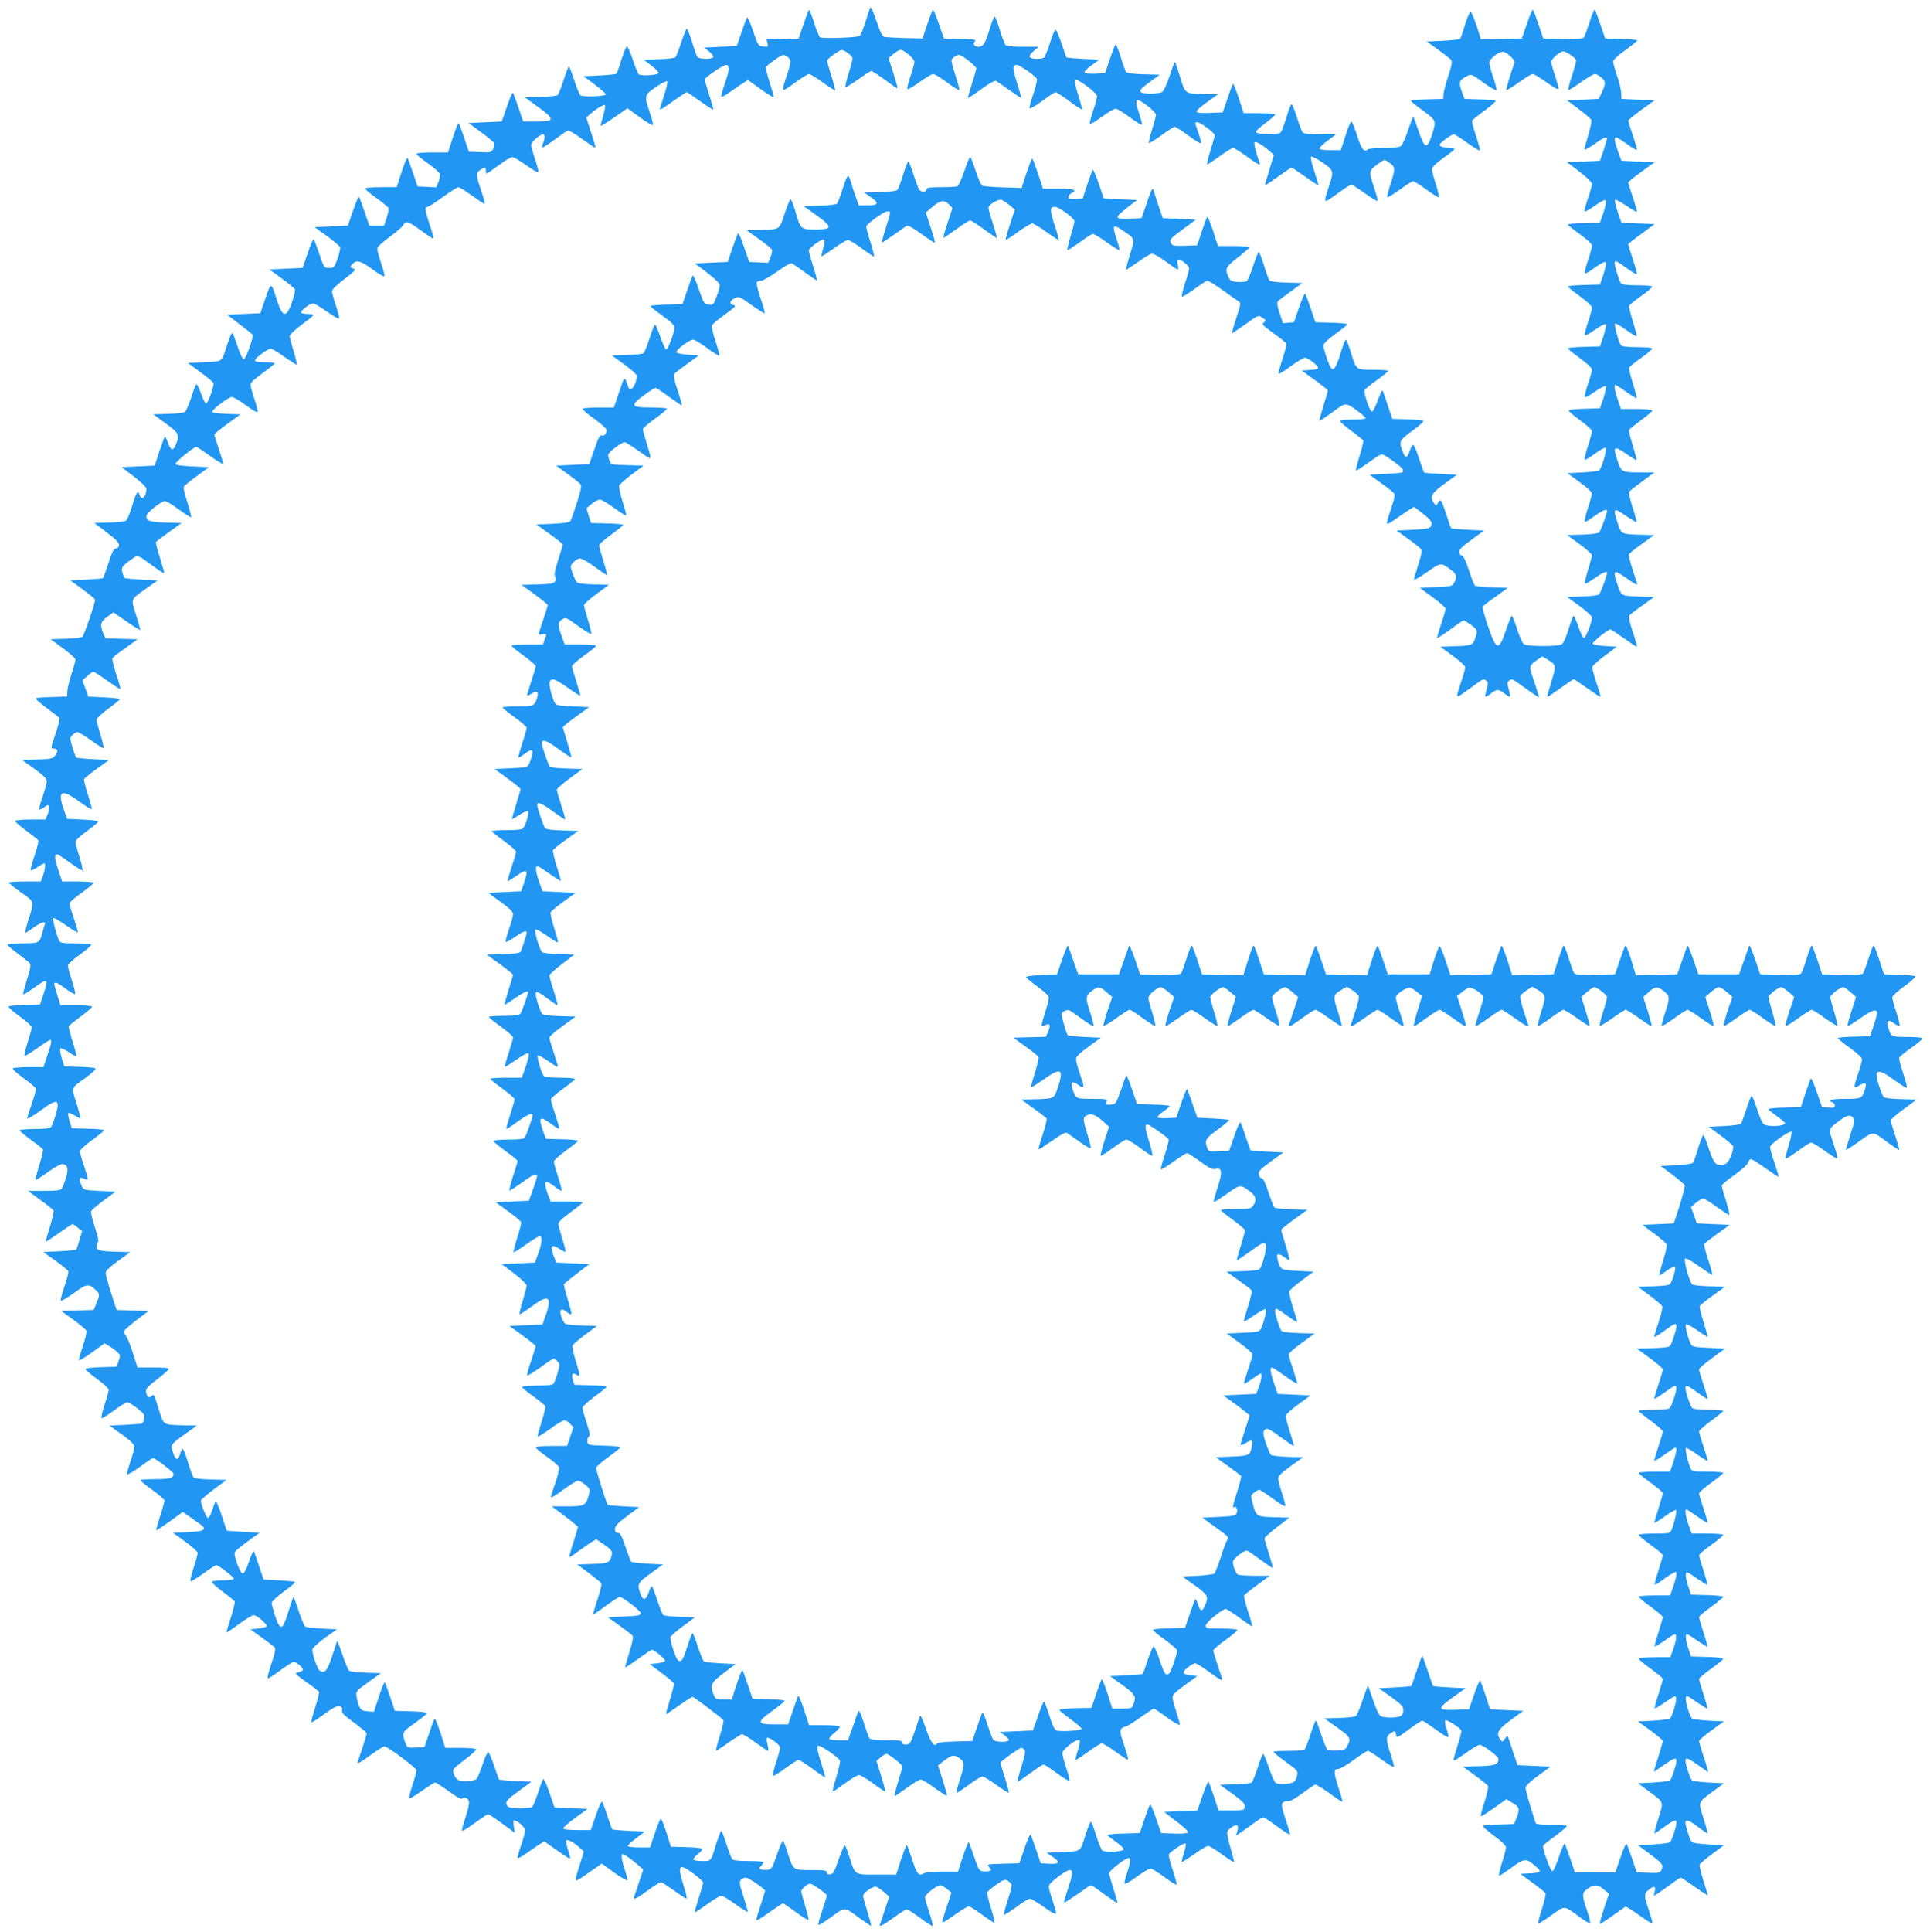
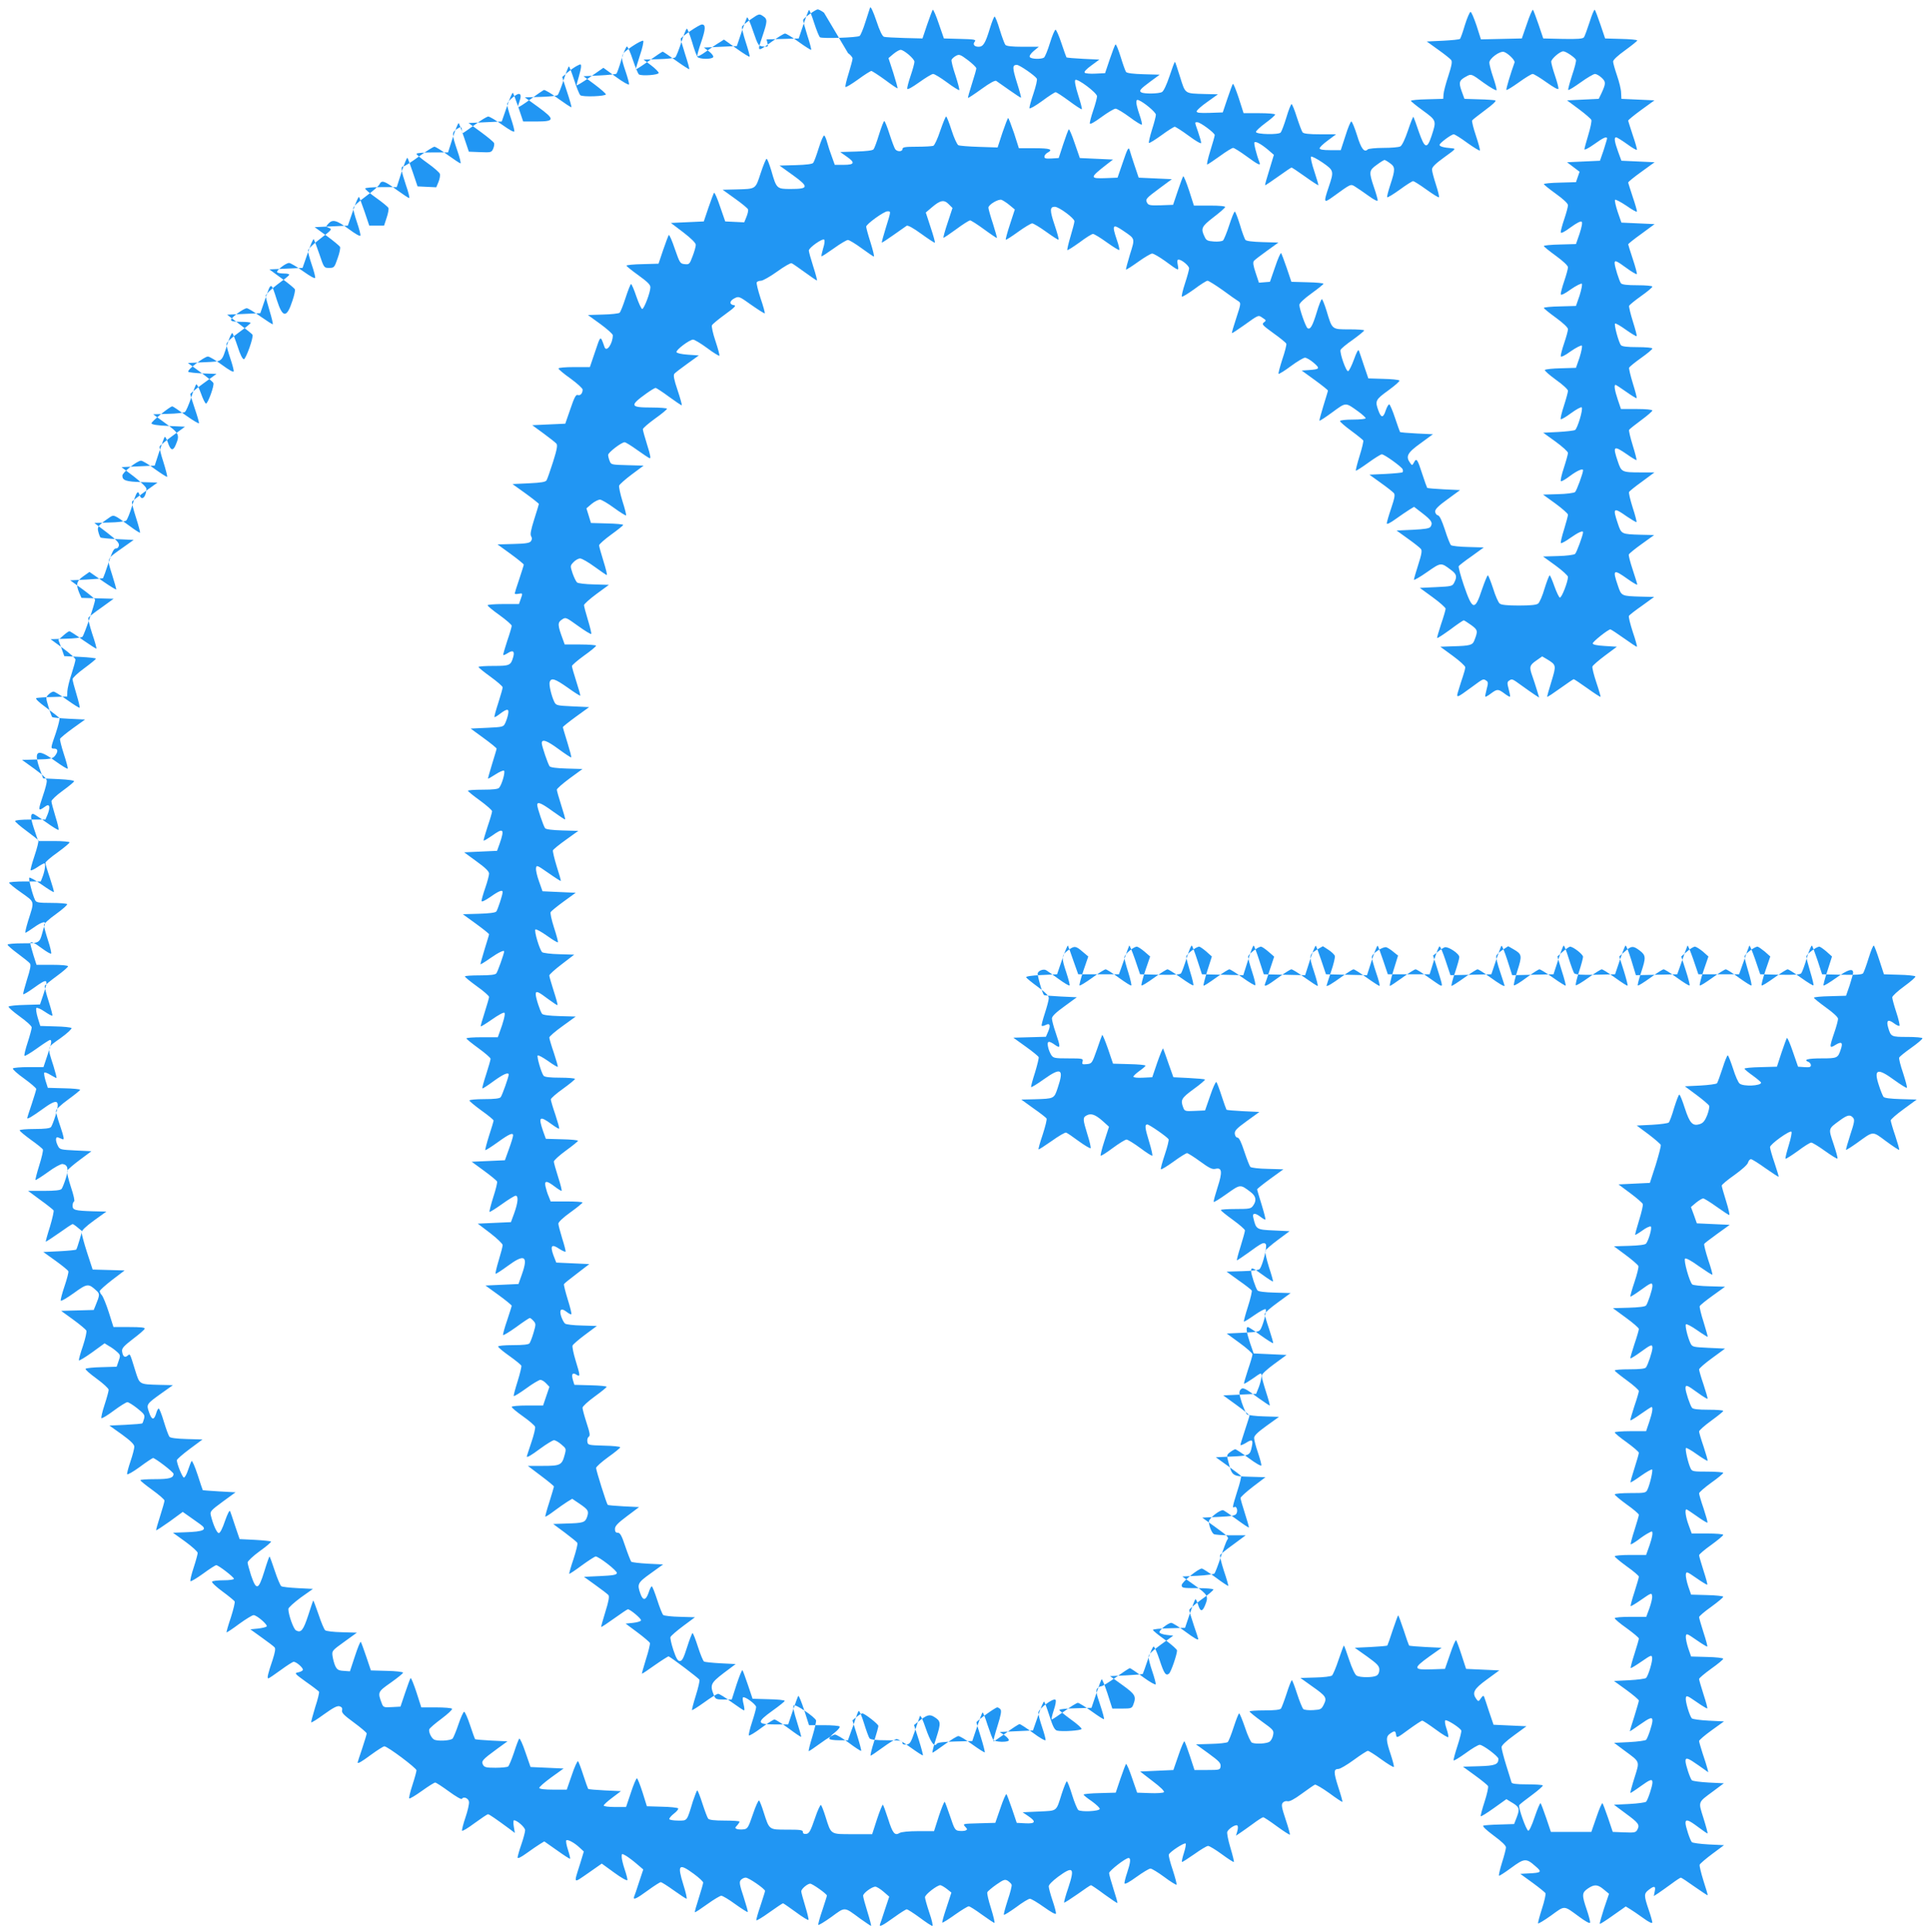
<svg xmlns="http://www.w3.org/2000/svg" version="1.0" width="1279pt" height="1280pt" viewBox="0 0 1279 1280" preserveAspectRatio="xMidYMid meet">
  <g transform="translate(0,1280) scale(0.1,-0.1)" fill="#2196f3" stroke="none">
-     <path d="M5766 12750 c-3 -8 -17 -52 -31 -96 -14 -45 -31 -86 -38 -92 -13 -11 -247 -19 -263 -9 -5 3 -23 46 -39 96 -16 50 -31 88 -34 85 -3 -3 -20 -47 -37 -97 l-31 -92 -106 -3 -107 -3 6 -25 c6 -24 4 -25 -27 -22 -33 3 -35 5 -68 101 -18 54 -36 95 -40 92 -3 -4 -20 -48 -37 -98 l-31 -92 -109 -5 -109 -5 34 -26 c19 -15 31 -31 27 -38 -10 -15 -91 -14 -104 2 -5 6 -22 51 -36 100 -15 48 -30 87 -34 87 -5 0 -21 -41 -37 -90 -16 -50 -34 -95 -40 -100 -6 -5 -56 -11 -111 -12 l-99 -3 50 -38 c28 -21 50 -44 50 -50 0 -14 -113 -22 -131 -10 -6 5 -24 48 -40 96 -16 49 -34 89 -39 89 -6 0 -22 -39 -37 -87 -14 -48 -29 -90 -33 -93 -4 -4 -54 -9 -112 -12 l-106 -5 74 -55 c40 -30 73 -59 74 -65 0 -13 -153 -19 -169 -6 -7 6 -25 51 -41 101 -16 49 -32 90 -35 90 -3 0 -19 -41 -35 -90 -16 -50 -34 -95 -40 -100 -6 -5 -57 -11 -114 -12 l-103 -3 87 -63 c114 -83 113 -97 -9 -97 l-89 0 -31 92 c-17 50 -34 94 -37 98 -4 3 -22 -38 -40 -92 l-34 -98 -110 -5 -110 -5 82 -60 c45 -33 85 -66 87 -73 3 -7 0 -24 -6 -38 -11 -24 -15 -25 -86 -22 l-75 3 -31 92 c-17 50 -33 94 -36 97 -4 3 -21 -40 -39 -94 l-32 -100 -105 0 c-59 0 -104 -4 -104 -9 0 -6 34 -34 75 -63 41 -29 77 -61 80 -70 3 -9 -1 -33 -9 -53 l-15 -36 -62 3 -62 3 -31 92 c-17 50 -33 94 -36 97 -4 3 -21 -40 -39 -94 l-32 -100 -105 0 c-58 0 -104 -4 -104 -9 0 -6 33 -34 74 -63 41 -29 77 -59 80 -66 3 -7 -2 -36 -12 -65 l-17 -52 -49 0 -49 0 -31 92 c-17 50 -34 94 -37 98 -4 3 -22 -38 -40 -92 l-34 -98 -110 -5 -110 -5 80 -58 c44 -32 83 -65 88 -72 4 -7 -3 -42 -16 -77 -21 -61 -23 -63 -56 -63 -34 0 -34 0 -65 92 -17 50 -34 94 -37 98 -4 3 -22 -38 -40 -92 l-34 -98 -110 -5 -110 -5 82 -60 c45 -33 84 -65 87 -72 3 -7 -4 -40 -16 -75 -38 -117 -65 -116 -103 3 -39 123 -38 123 -76 13 l-34 -99 -110 -5 -110 -5 82 -63 c45 -34 84 -65 86 -70 9 -15 -44 -162 -57 -162 -9 0 -25 32 -41 83 -15 45 -31 86 -35 90 -4 5 -20 -29 -34 -75 -39 -121 -28 -112 -152 -118 l-109 -5 82 -60 c45 -33 85 -66 87 -73 7 -17 -37 -137 -49 -136 -6 1 -21 32 -34 69 -13 36 -27 63 -31 58 -4 -4 -20 -45 -34 -90 -15 -45 -33 -86 -40 -92 -7 -6 -57 -12 -112 -13 l-99 -3 82 -60 c90 -65 95 -77 68 -141 -18 -45 -35 -40 -53 15 -8 23 -17 39 -21 36 -3 -4 -19 -48 -36 -98 l-30 -92 -110 -5 -110 -5 83 -63 c46 -36 82 -70 82 -80 -1 -55 -32 -84 -45 -42 -11 36 -21 22 -49 -70 -15 -49 -33 -94 -40 -99 -7 -6 -57 -12 -112 -13 l-99 -3 83 -63 c65 -50 82 -69 80 -85 -2 -14 -10 -21 -20 -21 -13 1 -25 -21 -49 -95 -17 -53 -34 -98 -36 -101 -3 -3 -53 -7 -111 -10 l-107 -5 83 -60 c45 -33 82 -64 82 -68 0 -23 -73 -237 -84 -246 -7 -6 -57 -12 -112 -13 l-99 -3 82 -60 c45 -33 83 -67 83 -75 0 -8 -12 -51 -26 -95 -15 -44 -27 -96 -28 -115 l-1 -35 -95 -3 c-52 -1 -101 -5 -109 -7 -9 -4 15 -27 67 -65 44 -33 83 -63 86 -68 3 -5 -8 -49 -24 -98 -36 -104 -36 -104 -10 -104 25 0 26 -21 3 -49 -16 -18 -31 -21 -118 -23 l-99 -3 82 -59 c59 -43 82 -65 82 -81 0 -12 -11 -55 -25 -95 -33 -98 -33 -107 5 -80 25 18 31 19 36 7 3 -8 -2 -31 -10 -51 l-15 -36 -100 0 c-58 0 -101 -4 -101 -10 0 -5 33 -34 74 -64 41 -30 77 -59 80 -64 3 -5 -8 -51 -25 -101 -17 -51 -29 -95 -26 -97 3 -3 23 6 44 20 20 14 42 26 47 26 10 0 3 -52 -13 -92 l-11 -28 -105 0 c-58 0 -105 -4 -105 -8 0 -5 36 -35 81 -66 92 -66 88 -52 45 -188 -13 -43 -21 -78 -18 -78 4 0 29 16 56 35 52 37 82 45 73 21 -3 -8 -11 -34 -17 -58 -18 -66 -21 -68 -131 -68 -55 0 -99 -4 -99 -9 0 -5 31 -32 69 -60 38 -28 74 -57 79 -64 8 -10 3 -38 -19 -106 -16 -52 -28 -96 -25 -98 3 -3 34 16 69 41 95 68 100 65 64 -44 l-22 -65 -100 -3 c-55 -1 -103 -6 -108 -11 -4 -4 29 -33 73 -65 44 -31 80 -64 80 -73 0 -9 -12 -54 -27 -100 -15 -45 -24 -85 -21 -88 3 -4 41 19 83 49 43 31 82 56 86 56 14 0 11 -20 -17 -102 l-26 -78 -98 0 c-54 0 -101 -4 -105 -9 -3 -5 31 -36 75 -67 44 -32 80 -63 80 -69 0 -6 -14 -51 -30 -100 -17 -49 -30 -91 -30 -93 0 -9 33 10 98 57 104 76 122 68 90 -39 -11 -36 -25 -71 -30 -77 -7 -9 -42 -13 -109 -13 -55 0 -99 -4 -99 -9 0 -5 34 -33 75 -63 41 -29 77 -58 79 -64 3 -7 -8 -54 -24 -105 -16 -51 -27 -95 -25 -97 2 -2 39 21 82 52 43 32 86 55 97 54 35 -5 42 -32 22 -95 -10 -32 -23 -64 -28 -70 -7 -9 -44 -13 -116 -13 l-106 0 81 -60 c45 -32 84 -64 88 -69 3 -6 -8 -54 -24 -108 -17 -53 -29 -98 -28 -99 2 -2 41 24 87 56 46 33 87 60 91 60 4 0 20 -11 35 -24 l28 -23 -17 -58 c-9 -32 -19 -60 -22 -64 -4 -3 -54 -8 -112 -11 l-106 -5 81 -58 c44 -32 83 -63 85 -70 2 -7 -9 -50 -25 -97 -16 -47 -27 -90 -26 -97 2 -6 40 16 86 49 91 66 98 66 152 16 22 -20 21 -30 -6 -95 l-13 -32 -108 -3 -108 -3 80 -58 c44 -32 83 -65 87 -72 4 -7 -6 -52 -22 -101 -17 -49 -29 -92 -27 -97 1 -4 40 19 86 52 l84 61 29 -18 c17 -9 41 -27 54 -39 22 -20 23 -24 10 -60 l-13 -38 -99 -3 c-54 -1 -102 -6 -107 -11 -4 -4 29 -33 73 -65 44 -32 80 -65 80 -74 0 -9 -12 -53 -27 -99 -15 -45 -24 -85 -21 -89 4 -3 41 19 82 50 42 31 82 56 90 56 8 0 37 -18 66 -41 45 -36 51 -44 45 -67 -4 -15 -9 -29 -12 -32 -2 -3 -53 -7 -111 -10 l-107 -5 83 -59 c59 -43 82 -66 82 -81 0 -12 -11 -55 -25 -96 -14 -41 -24 -79 -23 -86 2 -6 39 15 83 47 44 33 84 59 89 60 14 0 136 -93 136 -105 0 -27 -27 -35 -122 -35 -54 0 -98 -3 -98 -7 1 -5 37 -34 80 -65 44 -32 80 -63 80 -70 0 -7 -13 -53 -29 -103 -16 -49 -28 -92 -26 -94 2 -1 42 25 90 59 l86 63 47 -33 c26 -19 57 -41 69 -49 51 -36 25 -49 -102 -53 l-79 -3 82 -59 c45 -33 82 -66 82 -75 0 -8 -12 -52 -27 -98 -15 -45 -24 -85 -21 -89 4 -3 41 19 84 50 42 31 81 56 87 56 15 0 117 -79 117 -90 0 -6 -31 -10 -69 -10 -39 0 -72 -4 -76 -9 -3 -6 28 -35 69 -65 41 -30 77 -60 81 -66 3 -6 -8 -53 -25 -106 -18 -52 -30 -97 -29 -99 2 -2 40 23 84 56 44 32 87 58 95 58 21 1 97 -65 87 -75 -5 -5 -31 -11 -58 -14 l-50 -5 75 -54 c42 -30 81 -59 86 -66 7 -8 2 -34 -13 -81 -31 -91 -39 -124 -29 -124 4 0 41 25 82 55 41 30 80 55 86 55 18 0 65 -41 61 -54 -2 -6 -16 -13 -31 -16 -27 -5 -24 -8 52 -63 45 -31 83 -61 86 -65 3 -5 -8 -51 -25 -102 -16 -52 -28 -98 -27 -101 2 -4 40 20 85 53 63 45 88 58 104 53 15 -5 19 -13 16 -27 -4 -16 12 -32 79 -81 46 -34 84 -66 84 -72 0 -6 -14 -51 -30 -100 -17 -49 -30 -90 -30 -92 0 -10 24 3 90 52 41 30 81 55 87 55 21 0 213 -144 213 -159 0 -8 -12 -52 -27 -98 -15 -45 -24 -85 -21 -88 3 -4 41 19 83 49 43 31 83 56 89 56 6 0 47 -27 91 -59 45 -33 83 -55 86 -49 11 18 44 4 47 -20 2 -12 -8 -58 -23 -102 -15 -44 -25 -84 -23 -89 2 -5 39 17 83 50 44 32 84 59 89 59 8 0 54 -32 145 -99 l33 -25 -7 42 c-4 23 -3 42 1 42 21 0 74 -47 74 -66 0 -11 -11 -54 -25 -94 -14 -40 -25 -80 -25 -87 0 -9 23 2 60 29 33 24 73 51 89 61 l28 17 84 -59 c46 -33 85 -58 87 -56 2 2 -4 28 -14 59 -10 31 -15 59 -11 63 9 8 53 -15 88 -48 l28 -26 -24 -79 c-44 -140 -49 -134 53 -64 l90 63 84 -61 c45 -33 84 -55 86 -48 1 6 -7 38 -18 70 -11 33 -20 70 -20 83 0 24 0 24 30 7 16 -10 48 -34 71 -54 l42 -36 -28 -84 c-15 -47 -30 -91 -33 -97 -8 -24 16 -13 91 42 41 30 80 55 86 55 6 0 45 -25 87 -55 42 -30 80 -55 84 -55 4 0 -5 42 -21 92 -42 135 -31 146 69 73 34 -25 62 -51 62 -58 0 -6 -13 -52 -29 -102 -16 -49 -28 -92 -26 -94 3 -2 39 22 82 53 43 31 85 56 93 56 9 0 51 -25 93 -56 43 -31 80 -54 82 -52 3 2 -10 47 -27 100 -27 81 -30 99 -19 112 8 9 22 16 33 16 20 0 128 -75 128 -88 0 -5 -14 -48 -30 -97 -17 -49 -29 -93 -28 -97 2 -5 41 19 87 52 46 33 87 60 90 60 3 0 42 -27 86 -59 44 -33 81 -55 83 -51 2 5 -8 46 -22 92 -14 46 -26 90 -26 97 0 16 40 50 59 51 15 0 111 -68 111 -79 0 -4 -14 -47 -30 -96 -17 -49 -29 -93 -27 -98 1 -4 40 19 86 52 95 69 82 70 192 -11 37 -26 69 -48 72 -48 2 0 -8 41 -24 92 -16 51 -29 99 -29 108 0 17 58 60 81 60 9 0 33 -15 54 -33 l38 -33 -28 -84 c-15 -47 -30 -91 -33 -99 -8 -22 17 -9 96 48 39 28 75 51 81 51 6 0 45 -25 86 -55 40 -30 78 -55 84 -55 5 0 -3 39 -20 87 -16 48 -29 94 -29 103 0 18 80 80 102 80 7 -1 26 -12 43 -25 l30 -24 -32 -98 c-18 -53 -31 -99 -28 -101 2 -2 40 21 83 52 44 31 85 56 92 56 7 0 46 -25 87 -55 42 -30 79 -55 83 -55 4 0 -6 43 -22 95 -17 52 -28 100 -25 108 3 7 30 30 60 51 49 34 57 36 76 25 11 -8 23 -19 25 -26 3 -6 -9 -53 -26 -103 -16 -50 -28 -93 -25 -96 3 -3 39 20 81 50 41 31 82 56 91 56 9 0 51 -25 93 -55 48 -34 78 -51 80 -43 1 7 -9 46 -23 87 -14 41 -25 83 -25 93 0 11 25 36 61 63 101 74 113 62 69 -71 -18 -52 -30 -97 -28 -99 2 -3 42 23 88 55 46 33 86 60 90 60 3 0 44 -27 89 -61 46 -33 84 -59 86 -57 2 2 -10 44 -26 93 -16 50 -29 97 -29 105 1 16 109 100 129 100 16 0 13 -30 -9 -96 -11 -32 -19 -65 -18 -72 2 -8 32 8 80 43 42 30 83 55 92 55 9 0 50 -25 92 -56 41 -31 78 -53 81 -51 3 3 -9 47 -25 97 -17 50 -29 96 -26 103 6 18 103 81 111 73 4 -3 -1 -31 -11 -62 -10 -31 -16 -58 -13 -60 2 -2 38 21 81 51 42 30 83 55 92 55 9 0 50 -25 91 -55 42 -31 78 -54 80 -51 2 2 -8 44 -23 94 -15 49 -24 97 -21 105 8 21 54 50 66 43 6 -4 6 -18 1 -37 l-9 -31 27 18 c15 10 53 37 86 61 32 24 62 43 67 43 6 0 46 -27 91 -60 45 -33 84 -58 86 -55 2 2 -10 47 -28 100 -26 79 -30 98 -19 111 7 9 21 13 32 10 13 -3 44 13 94 50 41 30 80 57 87 60 6 2 49 -23 95 -56 46 -34 85 -60 87 -58 2 2 -10 46 -27 97 -32 100 -32 121 1 121 11 0 57 27 102 60 45 33 87 60 93 60 6 0 46 -25 88 -56 43 -31 81 -54 84 -51 3 3 -7 41 -21 84 -32 95 -32 117 -4 137 30 21 36 20 40 -8 3 -23 6 -22 83 35 44 32 85 59 90 59 6 0 46 -27 90 -59 44 -33 82 -55 83 -50 2 5 -3 30 -12 56 -9 26 -13 50 -8 55 8 8 99 -49 106 -68 2 -6 -9 -51 -25 -100 -16 -49 -28 -93 -26 -97 1 -5 37 17 79 47 42 31 84 56 94 56 22 0 124 -77 124 -93 0 -38 -23 -46 -130 -49 l-105 -3 80 -58 c44 -32 83 -64 86 -70 4 -7 -6 -52 -22 -102 -16 -49 -28 -93 -26 -98 1 -4 40 20 86 53 l84 60 29 -18 c57 -33 61 -43 41 -98 l-19 -49 -94 -3 c-52 -1 -101 -5 -109 -7 -9 -4 15 -27 67 -66 53 -39 82 -66 82 -79 0 -10 -12 -56 -26 -100 -14 -45 -23 -84 -20 -87 2 -3 39 21 81 52 87 64 99 65 160 11 46 -39 41 -44 -45 -48 l-55 -3 80 -58 c44 -32 83 -64 87 -70 3 -7 -7 -53 -23 -102 -16 -50 -28 -94 -26 -98 1 -4 40 19 86 52 94 68 81 69 186 -8 43 -32 71 -47 73 -39 1 7 -9 46 -23 87 -33 97 -32 111 8 139 43 29 65 28 106 -7 l34 -28 -33 -97 c-17 -53 -30 -99 -28 -102 3 -2 42 23 88 56 l84 59 28 -17 c15 -9 55 -36 88 -60 37 -27 60 -38 60 -29 0 7 -11 47 -25 87 -31 92 -31 104 1 129 37 29 48 26 40 -10 l-6 -31 28 18 c15 10 53 37 86 61 32 24 61 43 65 43 4 0 45 -27 91 -60 46 -32 85 -58 87 -57 1 2 -11 45 -28 96 -16 52 -28 100 -25 107 3 7 40 39 83 71 l78 58 -102 5 c-56 3 -106 10 -111 15 -12 13 -42 104 -42 127 0 28 20 21 84 -27 33 -25 61 -44 62 -42 2 2 -10 47 -27 101 -35 112 -39 102 64 178 l71 53 -101 5 c-56 3 -106 10 -111 15 -12 13 -42 104 -42 127 0 27 15 22 86 -28 l65 -46 -7 28 c-4 16 -18 60 -31 98 -12 38 -23 75 -23 81 0 6 37 38 83 71 l82 59 -102 5 c-56 3 -106 10 -111 15 -15 16 -44 113 -40 135 3 19 9 17 71 -26 37 -26 69 -45 71 -43 3 2 -9 45 -25 94 -16 50 -29 95 -29 101 0 6 36 36 80 68 44 31 80 61 80 66 0 5 -48 11 -107 12 l-106 3 -19 55 c-10 30 -17 65 -16 78 3 22 6 21 71 -24 37 -26 69 -45 71 -43 3 2 -9 45 -25 94 -16 50 -29 95 -29 101 0 6 36 37 80 68 44 32 80 62 80 67 0 4 -48 10 -107 11 l-106 3 -19 55 c-10 30 -17 65 -16 78 3 22 6 21 71 -24 37 -26 69 -45 71 -43 3 2 -9 45 -25 94 -16 50 -29 95 -29 101 0 6 36 37 80 68 44 32 80 62 80 67 0 5 -47 9 -104 9 l-105 0 -20 55 c-20 53 -27 105 -15 105 3 0 35 -21 70 -46 36 -26 67 -44 69 -42 3 3 -9 44 -25 93 -17 49 -30 94 -30 101 0 7 36 38 80 70 44 31 80 61 80 66 0 4 -47 8 -103 8 -98 0 -104 1 -114 23 -17 37 -37 126 -30 133 3 4 36 -15 72 -41 37 -26 68 -45 71 -43 2 3 -10 44 -26 93 -17 49 -30 94 -30 101 0 7 36 39 80 71 44 32 80 61 80 65 0 5 -44 8 -99 8 -67 0 -102 4 -108 13 -13 16 -43 106 -43 129 0 26 9 23 79 -28 34 -25 65 -44 67 -41 2 2 -10 43 -26 92 -17 49 -30 95 -30 102 0 7 39 41 86 75 l86 63 -108 5 c-104 5 -109 6 -121 30 -19 40 -38 119 -30 126 4 4 37 -13 74 -39 37 -26 68 -45 70 -44 1 2 -11 45 -27 97 -17 52 -28 100 -26 106 3 7 41 38 86 70 l82 59 -103 3 c-56 1 -108 7 -114 12 -18 15 -59 160 -48 171 6 6 42 -14 93 -51 46 -32 86 -58 88 -55 2 2 -10 47 -28 99 -17 53 -29 100 -26 105 3 5 43 35 87 67 l82 59 -109 5 -109 5 -19 54 -20 54 34 29 c19 15 40 28 47 28 7 0 47 -25 89 -55 42 -30 80 -55 84 -55 4 0 -5 41 -21 92 -16 51 -29 97 -29 103 0 6 38 38 84 70 50 36 87 69 90 82 4 13 12 23 20 23 7 0 50 -27 96 -60 46 -32 85 -58 87 -56 2 1 -11 42 -27 91 -17 49 -30 96 -30 105 0 19 131 113 142 102 4 -4 -4 -45 -18 -90 -14 -46 -24 -86 -21 -89 3 -2 39 21 81 51 41 31 81 56 89 56 8 0 49 -25 92 -56 42 -30 79 -53 82 -50 3 3 -9 46 -26 97 -35 104 -36 99 39 154 53 39 71 43 91 19 11 -13 8 -31 -19 -112 -17 -53 -30 -98 -28 -100 2 -2 35 19 73 46 111 80 99 80 192 11 46 -34 84 -59 87 -57 2 3 -10 44 -26 93 -17 49 -30 95 -30 102 0 7 39 41 86 75 l86 63 -105 3 c-68 2 -109 7 -115 15 -5 7 -19 40 -30 75 -37 110 -11 119 102 36 43 -31 80 -54 83 -51 3 3 -9 47 -25 97 -17 50 -29 96 -26 103 3 7 39 36 80 65 41 29 74 57 74 63 0 5 -44 9 -99 9 -108 0 -110 1 -128 62 -14 48 -1 58 39 28 16 -12 32 -19 36 -16 3 4 -6 44 -21 89 -15 46 -27 90 -27 99 0 9 36 42 80 74 44 32 77 61 73 65 -5 5 -53 10 -108 11 l-100 3 -30 92 c-16 50 -33 95 -37 98 -4 4 -19 -33 -34 -81 -15 -49 -32 -95 -37 -102 -7 -9 -44 -12 -141 -10 l-131 3 -30 92 c-17 51 -34 95 -37 98 -4 4 -19 -33 -34 -81 -14 -49 -31 -95 -37 -102 -7 -9 -44 -12 -141 -10 l-131 3 -34 100 c-19 54 -36 95 -38 90 -3 -6 -19 -50 -36 -100 l-32 -90 -135 0 -135 0 -34 100 c-19 54 -36 95 -38 90 -3 -6 -19 -50 -36 -100 l-32 -90 -137 -3 -137 -3 -31 102 c-17 55 -34 98 -38 94 -4 -3 -21 -48 -38 -98 l-31 -92 -130 -3 c-96 -2 -133 1 -141 10 -5 7 -22 53 -37 101 -15 49 -30 86 -33 82 -4 -3 -21 -48 -37 -98 l-30 -92 -137 -3 -137 -3 -32 100 c-18 55 -35 98 -39 95 -3 -3 -19 -47 -36 -97 l-31 -92 -135 -3 -136 -3 -32 96 c-17 52 -35 95 -40 95 -5 0 -21 -42 -37 -92 l-29 -93 -138 0 -139 0 -31 92 c-17 50 -33 94 -36 97 -4 3 -21 -40 -39 -95 l-32 -100 -136 3 -136 3 -31 92 c-17 50 -33 94 -36 97 -4 3 -21 -40 -39 -95 l-32 -100 -137 3 -137 3 -30 92 c-16 50 -33 95 -37 98 -3 4 -20 -39 -37 -95 l-32 -101 -137 3 -137 3 -30 92 c-16 50 -33 95 -37 98 -4 4 -19 -33 -34 -81 -15 -49 -32 -95 -37 -102 -7 -9 -44 -12 -141 -10 l-131 3 -34 100 c-19 54 -36 95 -38 90 -3 -6 -19 -50 -36 -100 l-32 -90 -135 0 -135 0 -32 90 c-17 50 -33 94 -36 100 -2 5 -19 -36 -38 -90 l-34 -100 -105 -5 c-65 -3 -103 -9 -100 -15 2 -5 37 -34 77 -63 52 -38 73 -60 73 -75 0 -12 -12 -57 -26 -100 -14 -43 -24 -81 -21 -83 3 -3 14 -1 26 5 28 15 35 -1 17 -43 l-15 -35 -108 -3 -108 -3 82 -59 c45 -32 84 -64 86 -70 2 -6 -9 -51 -24 -101 -16 -49 -28 -93 -26 -97 1 -4 39 19 85 52 114 81 134 69 91 -58 -24 -72 -23 -71 -153 -75 l-88 -2 80 -58 c45 -31 84 -62 87 -67 4 -6 -8 -53 -25 -106 -18 -52 -30 -97 -28 -99 2 -2 41 23 88 56 46 33 89 58 95 55 7 -2 45 -28 84 -57 39 -28 74 -49 78 -46 3 4 -6 44 -21 91 -31 101 -32 112 -5 126 29 16 57 6 106 -37 l42 -38 -30 -93 c-17 -52 -28 -96 -25 -99 2 -3 39 20 80 51 42 31 83 56 91 56 8 0 49 -25 91 -56 41 -31 78 -54 80 -51 3 3 -6 43 -20 89 -29 95 -32 118 -13 118 13 0 131 -82 141 -98 3 -5 -8 -51 -25 -101 -17 -51 -29 -95 -26 -98 3 -3 41 20 84 51 42 31 83 56 89 56 6 0 46 -25 87 -55 60 -44 81 -54 101 -49 44 11 48 -20 15 -121 -16 -50 -28 -93 -26 -98 1 -4 40 20 86 53 92 65 89 65 159 12 35 -27 41 -55 16 -90 -14 -20 -23 -22 -115 -22 -54 0 -99 -3 -99 -7 1 -5 37 -34 80 -65 44 -32 80 -63 80 -70 0 -7 -13 -55 -29 -106 -16 -50 -27 -92 -24 -92 3 0 35 22 72 48 92 67 106 75 119 59 11 -13 -20 -138 -40 -164 -6 -8 -47 -13 -115 -15 l-105 -3 80 -58 c45 -31 84 -62 87 -67 3 -5 -8 -53 -25 -106 -17 -53 -29 -98 -27 -100 2 -2 33 17 70 43 37 26 70 43 74 39 8 -7 -11 -86 -30 -126 -12 -24 -17 -25 -120 -30 l-108 -5 85 -62 c47 -34 86 -69 86 -76 0 -7 -13 -53 -30 -102 -16 -49 -28 -90 -26 -92 2 -3 26 12 54 31 27 20 52 36 56 36 11 0 5 -44 -12 -90 l-18 -45 -109 -5 -109 -5 87 -63 c48 -35 87 -67 87 -71 0 -4 -14 -47 -30 -96 -16 -49 -30 -93 -30 -98 0 -5 16 1 36 13 41 26 49 22 40 -22 -12 -60 -16 -63 -132 -68 l-107 -5 82 -59 c44 -32 83 -61 85 -65 3 -4 -8 -50 -25 -101 -32 -103 -34 -114 -19 -105 15 9 25 -25 13 -44 -8 -13 -33 -17 -118 -21 l-108 -5 82 -59 c90 -65 97 -72 83 -89 -5 -7 -24 -57 -42 -112 -18 -55 -37 -104 -42 -110 -5 -5 -55 -12 -111 -15 l-102 -5 83 -59 c87 -63 92 -72 68 -131 -19 -46 -32 -44 -47 5 -7 22 -15 38 -18 34 -3 -3 -20 -47 -37 -97 l-31 -92 -106 -3 c-59 -1 -107 -6 -107 -11 0 -4 36 -34 80 -65 44 -32 80 -64 80 -71 0 -26 -40 -143 -53 -153 -21 -18 -33 -1 -63 91 -16 49 -34 88 -39 88 -5 1 -23 -39 -39 -88 -16 -48 -31 -90 -33 -93 -3 -3 -52 -7 -111 -10 l-106 -5 82 -59 c86 -62 93 -75 72 -130 -9 -24 -14 -26 -74 -26 l-65 0 -32 100 c-18 54 -35 97 -39 94 -3 -3 -19 -47 -36 -97 l-31 -92 -106 -3 c-59 -1 -107 -6 -107 -11 0 -4 34 -32 75 -62 41 -29 74 -58 72 -64 -4 -11 -128 -19 -162 -11 -16 4 -28 26 -50 96 -16 50 -32 93 -36 96 -4 2 -22 -40 -40 -94 l-34 -97 -110 -5 -110 -5 33 -23 c18 -13 30 -28 27 -33 -9 -14 -91 -11 -103 4 -5 6 -22 51 -38 99 -15 48 -30 85 -33 82 -4 -3 -20 -47 -37 -97 l-31 -92 -113 -3 c-76 -2 -117 -7 -122 -15 -16 -26 -42 11 -74 104 -19 56 -34 88 -38 79 -3 -8 -19 -53 -34 -100 -26 -76 -32 -85 -55 -88 -19 -2 -27 1 -27 12 0 14 -16 16 -104 16 -71 0 -107 4 -114 13 -5 6 -22 52 -37 101 -15 48 -30 84 -35 80 -4 -5 -13 -27 -20 -49 -7 -22 -21 -64 -32 -92 l-19 -53 -59 0 c-32 0 -61 4 -64 9 -4 5 12 24 34 41 22 17 38 36 34 41 -3 5 -50 9 -104 9 l-99 0 -32 100 c-18 54 -35 97 -39 94 -3 -3 -19 -47 -36 -97 l-31 -92 -89 0 c-120 0 -122 14 -15 91 45 32 81 61 81 65 0 5 -48 10 -107 11 l-106 3 -31 92 c-17 50 -33 94 -36 97 -4 3 -21 -40 -39 -94 l-32 -100 -53 0 c-49 0 -55 2 -65 28 -28 68 -22 81 64 147 l80 60 -100 5 c-55 3 -105 8 -110 12 -6 4 -24 47 -40 97 -16 50 -32 91 -36 91 -3 0 -20 -42 -36 -93 -23 -73 -33 -92 -48 -92 -14 0 -24 17 -43 73 -13 40 -22 79 -19 86 3 8 41 41 84 73 l78 58 -99 3 c-55 1 -105 7 -111 12 -6 5 -24 50 -40 100 -16 49 -32 90 -36 90 -4 0 -14 -19 -21 -42 -18 -52 -37 -55 -54 -8 -23 65 -20 73 68 136 l82 59 -101 5 c-56 3 -105 9 -110 13 -4 5 -22 50 -39 100 -24 73 -35 92 -50 92 -14 0 -19 7 -19 25 0 19 17 38 80 85 l80 60 -102 5 c-56 3 -104 7 -106 10 -8 8 -77 228 -77 244 0 8 36 40 80 72 44 31 80 61 80 65 0 5 -48 10 -107 11 -105 3 -108 4 -111 27 -2 13 2 27 9 32 11 6 8 25 -14 92 -15 46 -27 91 -27 100 0 9 36 42 80 74 44 32 80 61 80 65 0 4 -48 9 -107 10 l-107 3 -10 33 c-11 39 -2 51 24 34 26 -16 26 -9 -6 95 -14 46 -23 90 -20 98 2 7 40 40 83 72 l78 58 -99 3 c-55 1 -106 7 -112 13 -7 6 -18 26 -25 46 -15 47 -1 60 35 32 15 -12 29 -19 32 -16 3 3 -8 47 -24 98 -16 52 -27 97 -25 101 2 5 41 36 86 70 l82 63 -110 5 -109 5 -19 49 c-23 64 -11 76 39 42 22 -14 40 -22 42 -18 1 5 -9 45 -23 88 -13 43 -25 87 -25 97 0 10 31 40 80 75 43 31 79 60 80 65 0 4 -47 7 -106 7 l-105 0 -13 33 c-8 17 -17 47 -21 65 -9 41 6 42 59 2 22 -17 43 -30 47 -30 4 0 -6 41 -22 90 -16 50 -29 97 -29 104 0 8 36 41 80 73 44 32 80 61 80 65 0 4 -48 9 -107 10 l-106 3 -18 50 c-33 96 -24 105 53 49 27 -20 51 -34 53 -32 3 3 -9 44 -25 93 -17 49 -30 94 -30 101 0 7 36 39 80 70 44 32 80 61 80 66 0 4 -44 8 -99 8 -67 0 -102 4 -109 13 -15 19 -46 126 -39 134 4 4 35 -13 68 -36 33 -24 62 -41 65 -39 2 3 -10 44 -26 93 -17 49 -30 94 -30 101 0 7 39 41 88 76 l87 63 -107 3 c-68 2 -109 7 -116 15 -13 17 -42 106 -42 130 0 25 15 19 85 -34 31 -23 57 -40 59 -38 3 2 -9 45 -25 94 -16 50 -29 95 -29 102 0 7 37 40 83 75 l82 63 -99 3 c-55 1 -106 8 -113 13 -17 15 -55 141 -45 151 4 4 39 -15 77 -42 39 -28 71 -47 72 -43 2 5 -10 49 -26 98 -16 50 -26 95 -22 102 3 6 42 38 86 70 l80 58 -110 5 -110 5 -23 65 c-13 35 -22 75 -20 88 3 22 6 21 82 -32 44 -31 81 -54 82 -53 2 2 -10 45 -27 97 -16 52 -27 100 -25 106 3 7 41 38 86 70 l82 59 -105 3 c-68 2 -109 7 -115 15 -11 14 -52 135 -52 154 0 24 27 13 104 -43 43 -31 79 -55 81 -53 2 2 -10 45 -26 94 -16 50 -29 96 -29 103 0 7 38 40 85 75 l85 62 -104 3 c-67 2 -108 7 -114 15 -11 14 -52 135 -52 153 0 30 34 18 110 -38 45 -33 83 -58 85 -56 3 2 -9 46 -25 98 -16 52 -30 98 -30 102 0 4 39 35 87 70 l87 63 -109 5 c-105 5 -110 6 -122 30 -20 42 -37 116 -30 133 11 28 35 20 119 -39 43 -31 81 -55 83 -53 2 2 -10 45 -26 94 -16 50 -29 95 -29 102 0 6 36 37 80 69 44 31 80 61 80 66 0 4 -47 8 -104 8 l-104 0 -10 28 c-38 102 -39 117 -7 138 24 16 26 14 107 -44 46 -33 84 -56 86 -52 2 5 -8 46 -22 92 -14 46 -26 91 -26 99 1 7 38 41 83 74 l82 60 -99 3 c-55 1 -106 7 -112 13 -7 6 -20 33 -30 61 -16 49 -16 50 7 74 12 13 32 24 43 24 12 0 55 -25 96 -55 41 -30 78 -55 81 -55 4 0 -6 41 -22 92 -16 51 -29 98 -29 105 0 7 36 39 80 71 43 31 79 60 80 64 0 4 -48 9 -107 10 l-107 3 -15 49 -15 48 34 29 c19 16 44 28 55 29 11 0 53 -25 94 -55 41 -30 77 -52 80 -50 2 3 -8 45 -24 94 -15 49 -25 96 -22 104 3 8 41 42 84 74 l78 58 -108 3 c-105 3 -108 3 -117 28 -6 14 -10 32 -10 40 0 16 87 83 109 84 7 0 44 -23 83 -51 38 -27 75 -52 83 -55 9 -4 5 22 -16 87 -16 51 -29 98 -29 105 0 7 36 38 80 70 44 31 80 61 80 66 0 4 -47 8 -104 8 -142 0 -146 12 -30 95 27 19 53 35 59 35 5 -1 46 -27 90 -60 44 -32 81 -57 83 -55 2 2 -10 47 -28 100 -24 71 -29 99 -21 109 6 7 45 37 87 67 l75 54 -72 5 c-43 3 -74 10 -76 17 -5 14 85 82 110 83 9 0 51 -25 93 -56 41 -31 78 -53 81 -51 3 3 -9 47 -26 98 -17 50 -27 97 -23 104 4 8 43 40 87 72 66 48 76 59 58 61 -32 5 -29 29 5 46 28 14 31 13 112 -45 46 -32 85 -57 88 -55 2 3 -10 48 -28 100 -17 53 -29 100 -25 106 3 5 16 10 28 10 12 0 60 27 106 60 47 34 90 59 97 56 7 -3 47 -30 89 -61 42 -31 78 -55 79 -53 2 1 -9 44 -25 93 -16 50 -29 97 -29 105 0 19 91 83 102 72 5 -5 2 -30 -7 -57 -8 -27 -13 -51 -11 -53 2 -2 39 22 81 52 43 31 85 56 94 56 9 0 50 -25 91 -55 41 -30 78 -55 81 -55 4 0 -6 42 -22 93 -16 50 -29 98 -29 105 0 17 118 102 141 102 24 0 24 3 -11 -110 -16 -52 -28 -95 -26 -97 1 -2 36 21 77 50 41 29 80 56 87 61 8 5 43 -14 98 -54 47 -34 87 -60 89 -58 3 2 -10 48 -28 102 l-32 98 40 34 c56 48 81 53 112 21 l25 -25 -32 -97 c-18 -53 -30 -98 -28 -100 2 -2 39 23 83 55 44 33 86 59 93 60 7 0 49 -27 94 -60 45 -33 83 -58 84 -57 2 2 -10 44 -26 95 -17 51 -30 98 -30 106 0 20 66 59 87 52 10 -4 34 -19 53 -35 l35 -29 -32 -98 c-18 -54 -30 -100 -28 -102 2 -3 39 21 82 52 43 31 85 56 93 56 8 0 50 -25 93 -56 43 -31 80 -55 82 -52 3 2 -9 46 -26 96 -33 98 -33 122 1 122 27 0 130 -76 130 -96 0 -9 -12 -54 -26 -101 -14 -46 -23 -87 -21 -90 3 -2 39 21 81 51 41 31 81 56 89 56 8 0 49 -25 92 -56 42 -30 79 -53 82 -50 3 3 -4 33 -16 67 -34 101 -28 108 44 59 79 -54 77 -47 43 -156 -16 -53 -28 -98 -26 -100 2 -2 38 21 80 51 42 30 84 55 93 55 10 0 47 -22 84 -48 97 -71 93 -69 86 -28 -5 25 -4 36 5 36 21 0 70 -41 70 -58 0 -9 -12 -53 -27 -99 -15 -45 -24 -85 -21 -88 3 -4 40 19 82 49 41 31 81 56 88 56 7 0 52 -28 100 -62 47 -35 95 -68 105 -74 17 -11 17 -16 -14 -110 -18 -54 -31 -99 -29 -101 1 -2 36 21 77 50 102 73 97 71 126 51 25 -16 25 -18 9 -30 -16 -12 -11 -18 62 -71 45 -32 83 -63 86 -70 3 -7 -9 -53 -26 -103 -16 -50 -28 -94 -25 -97 3 -2 40 20 81 51 42 31 84 56 94 56 10 0 36 -15 58 -34 44 -38 40 -43 -35 -48 l-45 -3 87 -63 c48 -35 87 -66 87 -70 0 -4 -14 -49 -30 -101 -16 -52 -28 -96 -26 -98 2 -3 41 23 86 56 92 67 84 67 172 4 26 -19 48 -39 48 -44 0 -5 -38 -9 -85 -9 -48 0 -85 -4 -85 -10 0 -5 33 -34 74 -64 41 -30 76 -59 80 -64 3 -5 -8 -51 -24 -102 -16 -52 -27 -96 -25 -98 2 -3 39 21 82 52 43 31 83 56 90 56 17 0 131 -82 138 -99 3 -8 3 -17 -1 -20 -3 -3 -54 -8 -112 -11 l-107 -5 75 -54 c41 -29 80 -60 87 -68 9 -11 5 -33 -18 -101 -16 -47 -29 -92 -29 -100 0 -8 23 3 60 30 33 24 74 51 91 62 l30 18 57 -44 c59 -46 69 -62 52 -88 -7 -11 -36 -16 -117 -20 l-108 -5 75 -54 c41 -29 80 -60 86 -68 9 -10 5 -35 -17 -103 -16 -50 -29 -95 -29 -101 0 -5 39 17 86 50 95 66 92 66 162 13 35 -26 39 -43 19 -82 -12 -24 -18 -25 -120 -30 l-108 -5 85 -62 c47 -34 86 -69 86 -76 0 -7 -13 -53 -30 -102 -16 -49 -28 -90 -26 -92 2 -3 41 23 87 56 45 34 85 61 89 61 3 0 25 -14 49 -31 45 -33 46 -39 21 -103 -11 -30 -29 -35 -140 -38 l-85 -3 82 -60 c45 -33 83 -67 83 -76 0 -9 -7 -36 -15 -59 -8 -23 -21 -64 -29 -91 -18 -58 -19 -59 89 20 76 56 74 55 95 41 12 -8 13 -16 2 -56 -7 -26 -11 -48 -9 -50 2 -2 19 7 37 21 42 31 48 31 90 0 18 -14 35 -23 37 -21 2 2 -2 24 -9 50 -11 40 -10 48 2 56 21 14 20 14 85 -33 33 -24 72 -51 87 -61 l28 -18 -15 50 c-8 27 -22 69 -30 92 -22 61 -19 72 25 103 l40 28 34 -20 c60 -37 60 -39 27 -147 -17 -54 -29 -99 -28 -101 2 -2 41 24 87 57 46 33 86 60 89 60 3 0 44 -27 90 -60 46 -33 86 -59 88 -57 1 2 -11 45 -28 95 -17 51 -29 99 -26 106 3 8 41 41 84 73 l78 58 -80 5 c-53 3 -80 9 -80 17 0 12 102 93 117 93 4 0 45 -27 90 -59 46 -33 84 -58 86 -56 2 2 -10 47 -28 99 -17 53 -29 100 -25 106 3 5 42 36 87 67 l80 58 -88 2 c-130 4 -129 3 -153 75 -36 105 -29 109 65 42 35 -25 64 -42 64 -37 0 5 -14 49 -30 98 -17 50 -28 95 -26 101 3 7 41 38 86 70 l82 59 -88 2 c-130 4 -129 3 -153 75 -35 104 -29 109 60 46 33 -22 61 -39 64 -37 2 3 -9 47 -26 98 -16 51 -27 97 -23 102 3 5 42 37 87 69 l81 60 -89 0 c-128 0 -130 2 -154 73 -35 103 -28 108 62 46 32 -23 60 -39 62 -37 2 2 -9 46 -25 97 -16 52 -27 98 -24 103 3 5 39 34 80 64 41 30 74 59 74 64 0 6 -44 10 -104 10 l-104 0 -21 62 c-21 62 -26 98 -15 98 4 0 35 -21 71 -46 35 -25 66 -44 69 -42 2 3 -9 46 -25 97 -16 52 -27 98 -25 105 3 6 38 35 79 64 41 29 75 57 75 63 0 5 -43 9 -99 9 -67 0 -102 4 -109 13 -15 17 -47 136 -39 143 3 4 36 -15 72 -41 37 -26 68 -45 71 -42 3 2 -9 46 -25 97 -16 51 -27 97 -25 104 3 6 38 35 79 64 41 29 75 57 75 63 0 5 -43 9 -99 9 -67 0 -102 4 -109 13 -11 13 -42 112 -42 134 0 21 12 16 79 -33 34 -25 65 -43 68 -40 3 2 -9 47 -26 98 -17 51 -31 96 -31 99 0 4 39 35 88 70 l87 64 -110 5 -110 5 -25 72 c-13 40 -21 75 -17 79 4 4 37 -14 75 -39 37 -26 68 -44 70 -39 1 4 -11 48 -28 97 -16 49 -30 92 -30 96 0 4 39 36 88 71 l87 63 -110 5 -110 5 -22 60 c-24 67 -28 95 -13 95 6 0 38 -20 73 -45 34 -25 63 -42 65 -37 1 4 -11 48 -28 97 -16 49 -30 92 -30 96 0 4 39 36 87 71 l87 63 -110 5 -109 5 -2 40 c0 22 -13 73 -27 114 -14 41 -26 83 -26 93 0 11 31 40 80 75 44 32 80 61 80 65 0 4 -48 9 -107 10 l-106 3 -31 92 c-17 50 -34 95 -38 98 -3 4 -19 -33 -34 -82 -16 -48 -32 -94 -38 -101 -7 -9 -42 -12 -139 -10 l-130 3 -31 92 c-17 50 -34 94 -37 98 -4 3 -22 -38 -40 -92 l-34 -98 -135 -3 -136 -3 -29 91 c-17 50 -34 91 -40 91 -5 0 -22 -38 -37 -86 -14 -48 -29 -90 -33 -93 -4 -4 -55 -9 -113 -12 l-107 -5 75 -54 c41 -29 80 -60 86 -68 9 -10 5 -35 -18 -106 -17 -51 -31 -105 -32 -122 l-2 -30 -107 -3 c-59 -1 -107 -6 -107 -10 0 -4 36 -33 80 -65 90 -66 90 -66 57 -167 -30 -90 -45 -86 -84 25 -17 50 -33 95 -36 100 -2 6 -18 -34 -36 -88 -20 -60 -40 -101 -51 -107 -10 -6 -61 -10 -112 -10 -52 0 -99 -5 -104 -10 -23 -23 -44 4 -71 93 -16 51 -33 92 -38 92 -5 0 -23 -43 -39 -95 l-31 -95 -70 0 c-48 0 -70 4 -70 12 0 7 24 30 54 52 l55 41 -106 0 c-72 0 -109 4 -116 13 -5 6 -22 51 -38 100 -15 48 -31 87 -35 87 -4 0 -20 -39 -34 -87 -15 -49 -32 -94 -38 -101 -12 -16 -159 -13 -164 3 -2 6 26 32 62 59 36 26 65 52 65 57 0 5 -47 9 -104 9 l-105 0 -32 100 c-18 54 -35 97 -39 94 -3 -3 -19 -47 -36 -97 l-31 -92 -86 -3 c-66 -2 -87 0 -87 10 0 7 32 36 71 63 l70 50 -88 2 c-135 4 -127 -1 -163 113 -17 55 -32 100 -34 100 -3 0 -19 -43 -36 -95 -20 -59 -39 -99 -50 -105 -22 -12 -120 -13 -137 -2 -17 10 -7 22 62 73 l60 44 -107 3 c-68 2 -109 7 -116 15 -5 7 -21 52 -36 101 -15 48 -30 85 -34 81 -4 -3 -21 -48 -38 -98 l-31 -92 -63 -3 c-35 -2 -67 1 -72 6 -6 6 12 25 44 48 l53 39 -107 5 c-58 3 -108 7 -111 10 -2 3 -17 45 -33 93 -16 49 -34 89 -39 90 -5 1 -22 -38 -37 -87 -15 -49 -33 -93 -40 -98 -20 -12 -86 -10 -94 4 -4 7 6 23 26 40 l34 28 -106 0 c-72 0 -109 4 -116 13 -5 6 -22 51 -37 100 -14 48 -30 87 -34 87 -4 0 -18 -35 -31 -77 -30 -99 -44 -123 -75 -123 -29 0 -41 16 -25 35 10 12 -4 15 -97 17 l-108 3 -34 98 c-18 54 -36 95 -40 92 -3 -4 -20 -48 -37 -98 l-31 -92 -119 3 c-65 2 -127 5 -136 8 -11 3 -29 40 -51 107 -20 59 -37 96 -41 87z m-146 -302 c17 -12 30 -28 30 -36 0 -8 -12 -52 -26 -98 -15 -47 -24 -87 -21 -90 3 -4 41 19 84 50 42 31 82 56 88 56 5 -1 46 -27 90 -59 44 -33 81 -58 83 -56 2 2 -11 47 -28 102 l-32 98 33 28 c18 15 40 27 47 27 22 0 92 -60 92 -79 0 -10 -11 -51 -25 -92 -14 -41 -24 -80 -23 -87 2 -8 32 9 80 43 42 30 83 55 92 55 9 0 50 -25 92 -56 41 -31 78 -53 81 -51 3 3 -9 47 -25 97 -17 50 -29 97 -26 104 3 7 16 19 29 26 22 12 29 9 80 -29 30 -23 55 -47 55 -54 0 -7 -13 -52 -29 -102 -16 -49 -28 -92 -26 -94 2 -1 42 25 89 59 55 40 90 59 98 54 7 -5 46 -32 87 -61 41 -29 76 -52 77 -50 2 2 -10 47 -27 100 -31 100 -31 117 0 117 17 0 119 -70 132 -91 4 -7 -6 -50 -22 -98 -16 -47 -28 -91 -27 -98 2 -6 39 15 83 47 44 33 85 59 90 59 6 1 46 -26 90 -58 44 -33 82 -57 84 -55 3 2 -8 45 -24 94 -18 57 -25 94 -19 100 13 13 144 -85 144 -108 0 -10 -11 -52 -25 -93 -14 -41 -24 -80 -23 -87 2 -8 32 9 78 43 41 30 83 55 93 55 9 0 51 -25 93 -56 41 -31 78 -53 81 -50 3 2 -4 33 -16 67 -25 74 -27 103 -7 96 37 -14 116 -81 116 -97 0 -11 -12 -56 -26 -100 -14 -45 -23 -84 -20 -87 3 -3 40 20 83 51 42 31 82 56 88 56 6 0 48 -27 93 -60 47 -35 82 -55 82 -47 0 8 -9 40 -20 72 -24 70 -24 65 -5 65 20 0 115 -71 115 -85 0 -6 -13 -52 -29 -103 -16 -51 -25 -92 -21 -92 4 0 41 25 83 55 41 30 81 55 89 55 7 0 47 -25 88 -55 75 -55 96 -66 87 -42 -21 54 -39 128 -34 134 9 8 43 -10 91 -50 l38 -33 -30 -99 c-17 -54 -30 -100 -28 -102 1 -2 40 24 86 57 46 33 86 60 89 60 3 0 44 -27 90 -60 46 -33 86 -59 88 -57 1 2 -11 43 -27 92 -17 49 -26 93 -22 97 4 4 38 -13 75 -38 78 -54 78 -57 42 -164 -35 -104 -33 -108 28 -64 123 89 117 86 148 67 16 -10 56 -37 89 -61 37 -27 60 -38 60 -29 0 7 -11 47 -25 87 -34 101 -33 111 19 148 24 18 47 32 51 32 4 0 20 -9 36 -21 36 -25 36 -42 3 -142 -14 -43 -24 -81 -21 -84 3 -3 41 20 84 51 42 31 82 56 88 56 5 0 45 -25 88 -56 43 -31 80 -54 83 -51 3 3 -6 41 -20 84 -14 43 -26 88 -26 100 0 16 22 38 80 80 80 58 81 58 48 61 -52 4 -78 12 -78 22 0 12 78 70 94 70 7 0 47 -25 89 -56 43 -31 81 -54 84 -51 3 3 -9 47 -26 98 -17 50 -28 96 -25 101 4 6 43 36 87 69 50 37 75 60 66 64 -8 2 -57 6 -109 7 l-95 3 -19 52 c-21 59 -16 72 36 99 28 15 31 14 111 -45 45 -32 83 -54 85 -48 1 7 -9 45 -23 86 -14 41 -25 84 -25 96 0 28 70 79 97 71 27 -9 75 -56 70 -70 -26 -72 -58 -178 -54 -182 3 -3 40 20 82 50 43 31 84 56 92 56 8 0 49 -25 91 -55 48 -34 78 -51 80 -43 1 7 -9 46 -23 87 -14 41 -25 82 -25 92 0 19 58 69 80 69 17 0 78 -41 84 -57 3 -7 -9 -53 -26 -103 -16 -50 -28 -93 -25 -96 3 -3 40 20 82 50 43 31 86 56 95 56 9 0 29 -11 44 -25 29 -27 29 -38 -2 -105 l-17 -35 -105 -5 -105 -5 78 -58 c43 -32 81 -65 83 -72 3 -8 -6 -52 -20 -98 -14 -47 -26 -90 -26 -96 0 -7 29 8 64 33 61 44 86 55 86 38 0 -4 -11 -39 -23 -78 l-24 -69 -109 -5 -109 -5 83 -63 c48 -37 82 -70 82 -81 0 -9 -11 -51 -25 -91 -14 -40 -25 -80 -25 -88 0 -8 25 4 66 33 40 29 69 44 75 38 5 -5 0 -37 -14 -79 l-24 -69 -106 -3 c-59 -1 -107 -6 -107 -10 1 -4 37 -33 80 -64 50 -36 80 -64 80 -76 0 -10 -11 -52 -25 -93 -14 -41 -24 -80 -23 -87 2 -8 26 4 66 34 40 29 67 43 73 37 6 -6 0 -35 -14 -79 l-24 -69 -106 -3 c-59 -1 -107 -6 -107 -10 0 -4 36 -33 80 -65 48 -35 80 -65 80 -76 0 -10 -11 -51 -25 -92 -14 -41 -24 -80 -23 -87 2 -8 26 3 67 33 36 25 69 41 73 37 4 -4 -3 -39 -15 -78 l-24 -69 -106 -3 c-59 -1 -107 -6 -107 -10 0 -4 36 -33 80 -65 48 -35 80 -65 80 -76 0 -10 -11 -51 -25 -92 -14 -41 -24 -80 -23 -87 2 -8 26 3 67 33 36 25 69 41 73 37 4 -4 -3 -39 -15 -78 l-24 -69 -99 -3 c-54 -1 -102 -6 -107 -11 -4 -4 29 -33 73 -65 44 -31 80 -64 80 -73 0 -9 -12 -54 -27 -100 -15 -45 -24 -85 -21 -88 3 -4 34 14 69 40 34 25 66 42 70 38 11 -11 -28 -140 -44 -150 -7 -4 -57 -10 -112 -13 l-99 -5 82 -59 c45 -33 82 -66 82 -75 0 -8 -12 -52 -27 -98 -15 -45 -24 -85 -20 -89 3 -4 31 12 61 35 47 35 86 52 86 37 0 -19 -43 -136 -53 -144 -7 -6 -58 -13 -113 -14 l-99 -3 83 -60 c45 -33 82 -66 82 -73 0 -8 -12 -52 -26 -98 -15 -47 -24 -87 -21 -90 3 -4 32 12 64 35 51 36 83 50 83 37 0 -19 -43 -136 -53 -144 -7 -6 -58 -13 -113 -14 l-99 -3 83 -60 c45 -33 82 -67 82 -75 0 -32 -42 -141 -54 -137 -6 2 -22 36 -36 75 -14 40 -28 72 -31 72 -4 0 -19 -39 -34 -87 -14 -49 -34 -94 -43 -100 -10 -9 -53 -13 -127 -13 -74 0 -117 4 -127 13 -9 6 -29 51 -44 100 -16 48 -31 87 -35 87 -4 0 -21 -42 -39 -94 -47 -143 -63 -139 -120 28 -22 65 -37 122 -34 127 3 5 41 35 86 66 l80 58 -103 3 c-56 1 -108 7 -114 12 -6 5 -24 50 -40 101 -21 63 -35 94 -47 97 -10 2 -18 14 -18 26 0 15 23 38 83 81 l82 60 -107 5 c-58 3 -108 7 -111 10 -2 3 -17 43 -32 90 -32 100 -39 110 -55 79 -12 -22 -13 -22 -26 -4 -31 43 -19 67 69 130 l82 60 -107 5 c-58 3 -108 7 -111 10 -2 3 -17 45 -33 93 -16 49 -34 89 -38 90 -5 1 -16 -17 -24 -41 -16 -50 -30 -50 -48 -1 -24 65 -20 73 66 135 44 32 77 61 73 65 -5 5 -53 10 -107 11 l-99 3 -29 85 c-15 47 -31 92 -34 100 -4 9 -16 -14 -32 -59 -15 -41 -32 -76 -39 -78 -13 -5 -57 121 -50 141 3 8 39 38 81 67 41 30 75 57 75 62 1 4 -44 7 -99 7 -116 0 -112 -3 -150 123 -13 42 -27 77 -31 77 -4 0 -20 -39 -34 -87 -28 -92 -43 -117 -61 -105 -12 8 -54 127 -54 154 0 11 30 40 80 76 43 31 79 60 80 64 0 4 -48 9 -107 10 l-106 3 -31 92 c-17 50 -34 94 -37 98 -4 3 -22 -38 -40 -92 l-34 -98 -37 -3 -36 -3 -22 66 c-16 48 -19 69 -11 79 6 7 45 37 87 67 l75 54 -105 3 c-67 2 -108 7 -114 15 -5 7 -22 51 -36 100 -15 48 -30 87 -34 87 -5 0 -21 -41 -37 -90 -16 -50 -35 -95 -41 -101 -7 -6 -34 -9 -61 -7 -40 3 -50 7 -60 29 -28 57 -23 69 57 131 41 31 76 62 78 68 2 6 -34 10 -102 10 l-105 0 -32 100 c-18 54 -35 97 -39 94 -3 -3 -19 -47 -36 -97 l-31 -92 -81 -3 c-70 -2 -82 0 -91 16 -13 24 -9 29 84 98 l80 59 -110 5 -110 5 -27 80 c-15 44 -29 89 -32 100 -8 28 -14 16 -49 -87 l-32 -93 -74 -3 c-113 -4 -113 1 5 93 l39 30 -110 5 -110 5 -34 98 c-18 54 -36 95 -39 92 -4 -3 -20 -47 -37 -98 l-30 -92 -47 -3 c-38 -2 -48 0 -48 12 0 8 9 20 20 26 41 22 18 30 -84 30 l-105 0 -32 100 c-19 55 -36 100 -39 100 -3 0 -20 -44 -38 -97 l-32 -98 -122 4 c-68 2 -130 7 -138 11 -9 5 -29 49 -45 99 -16 50 -32 91 -36 91 -4 0 -21 -42 -39 -94 -17 -52 -38 -97 -46 -100 -9 -3 -58 -6 -110 -6 -77 0 -94 -3 -94 -15 0 -18 -34 -20 -48 -2 -5 6 -22 51 -38 100 -15 48 -31 87 -35 87 -4 0 -19 -39 -34 -87 -15 -49 -31 -93 -37 -100 -6 -8 -48 -13 -116 -15 l-105 -3 41 -29 c60 -41 55 -56 -17 -56 l-60 0 -19 53 c-11 29 -25 71 -31 94 -6 23 -15 45 -20 47 -5 3 -21 -34 -36 -82 -15 -48 -31 -92 -37 -99 -6 -8 -48 -13 -116 -15 l-107 -3 88 -63 c108 -78 106 -92 -14 -92 -93 0 -94 1 -129 123 -13 42 -26 77 -31 77 -4 0 -22 -43 -39 -95 -36 -109 -29 -104 -164 -108 l-88 -2 82 -59 c45 -32 84 -64 86 -71 3 -7 -2 -29 -10 -49 l-15 -37 -63 3 -63 3 -34 98 c-18 54 -36 95 -40 92 -3 -4 -20 -48 -37 -98 l-31 -92 -109 -5 -109 -5 83 -63 c52 -40 82 -70 82 -82 0 -11 -9 -44 -21 -75 -20 -53 -22 -56 -52 -53 -31 3 -33 7 -66 101 -18 54 -36 95 -40 92 -3 -4 -20 -48 -37 -98 l-31 -92 -106 -3 c-59 -1 -107 -6 -107 -10 1 -4 37 -33 80 -64 61 -44 80 -63 79 -80 0 -33 -42 -143 -54 -143 -6 0 -23 37 -39 83 -15 45 -31 82 -35 82 -4 0 -20 -41 -36 -90 -16 -50 -34 -95 -40 -100 -6 -5 -56 -11 -111 -12 l-99 -3 83 -60 c45 -33 82 -66 82 -74 0 -56 -42 -116 -55 -78 -28 79 -25 80 -62 -30 l-35 -103 -104 0 c-59 0 -104 -4 -104 -9 0 -6 36 -36 80 -67 44 -32 80 -65 80 -73 0 -25 -15 -42 -32 -36 -12 5 -23 -15 -49 -92 l-34 -98 -110 -5 -109 -5 74 -54 c41 -30 80 -61 86 -68 9 -10 4 -39 -22 -121 -19 -59 -38 -114 -43 -122 -6 -11 -34 -16 -117 -20 l-109 -5 88 -63 c48 -35 87 -66 87 -69 0 -3 -14 -49 -31 -102 -22 -71 -28 -100 -20 -112 7 -12 6 -22 -2 -33 -9 -12 -35 -16 -116 -18 l-105 -3 87 -63 c48 -35 87 -67 87 -71 0 -4 -14 -47 -30 -96 -17 -49 -30 -92 -30 -95 0 -4 11 -5 25 -2 29 5 29 5 14 -37 l-11 -31 -104 0 c-57 0 -104 -4 -104 -8 0 -5 36 -35 80 -66 44 -32 80 -63 80 -70 0 -7 -13 -52 -30 -101 -16 -49 -28 -90 -26 -93 2 -2 16 4 30 13 34 22 47 13 36 -26 -16 -56 -24 -59 -131 -59 -55 0 -99 -3 -99 -7 1 -5 37 -34 80 -65 44 -32 80 -63 80 -70 0 -7 -13 -53 -29 -103 -16 -49 -28 -92 -25 -94 2 -2 19 8 38 23 47 35 60 34 52 -5 -3 -17 -12 -43 -19 -58 -12 -25 -15 -26 -121 -31 l-108 -5 86 -63 c47 -34 86 -66 86 -70 0 -4 -14 -50 -30 -102 -16 -52 -28 -95 -27 -97 2 -1 24 12 49 28 26 17 51 28 57 25 10 -7 -13 -90 -32 -113 -6 -9 -41 -13 -108 -13 -55 0 -99 -3 -99 -7 1 -5 37 -34 80 -65 44 -32 80 -64 80 -71 0 -7 -13 -53 -30 -102 -16 -49 -28 -90 -26 -92 2 -3 26 12 54 31 77 56 86 47 53 -49 l-18 -50 -109 -5 -109 -5 82 -60 c57 -41 83 -66 83 -81 0 -11 -11 -54 -25 -94 -14 -40 -25 -80 -25 -87 0 -9 21 1 58 26 56 40 82 50 82 33 0 -18 -33 -118 -42 -129 -6 -8 -48 -13 -116 -15 l-106 -3 87 -63 c48 -35 87 -66 87 -70 0 -4 -14 -49 -30 -101 -16 -52 -28 -96 -27 -98 2 -1 32 17 67 42 53 37 91 55 90 43 -1 -16 -43 -135 -52 -145 -7 -9 -40 -13 -109 -13 -55 0 -99 -3 -99 -7 0 -5 36 -34 80 -66 44 -31 80 -63 80 -70 0 -6 -13 -52 -29 -102 -16 -49 -28 -91 -26 -93 2 -2 36 19 76 47 40 28 76 48 81 43 7 -7 -6 -60 -34 -134 l-10 -28 -104 0 c-57 0 -104 -3 -104 -8 0 -4 36 -33 80 -65 44 -32 80 -63 80 -70 0 -7 -13 -52 -29 -102 -16 -49 -28 -92 -25 -94 2 -2 35 19 74 48 65 47 100 62 100 43 0 -15 -43 -137 -53 -149 -6 -9 -41 -13 -108 -13 -55 0 -99 -4 -99 -9 0 -5 36 -35 80 -67 44 -31 80 -61 80 -66 0 -4 -13 -49 -30 -100 -16 -51 -27 -94 -25 -96 2 -2 39 21 82 52 77 56 104 67 102 44 0 -7 -12 -47 -27 -88 l-27 -75 -110 -5 -110 -5 82 -60 c45 -33 84 -65 86 -71 3 -5 -8 -52 -25 -103 -16 -51 -27 -95 -25 -98 3 -2 40 21 82 51 43 31 84 56 91 56 20 0 16 -45 -9 -115 l-22 -60 -110 -5 -110 -5 83 -63 c45 -35 82 -70 82 -79 0 -10 -12 -55 -26 -101 -14 -46 -23 -86 -21 -89 3 -2 39 21 81 52 111 82 137 67 94 -55 l-23 -65 -109 -5 -110 -5 87 -63 c48 -35 87 -67 87 -71 0 -4 -14 -47 -30 -96 -17 -49 -29 -93 -27 -98 1 -4 40 19 86 52 46 34 87 61 91 61 4 0 15 -9 24 -19 17 -19 17 -23 1 -78 -9 -32 -22 -64 -27 -71 -7 -8 -42 -12 -109 -12 -56 0 -99 -4 -99 -9 0 -6 34 -34 75 -63 41 -29 76 -58 79 -64 2 -7 -9 -53 -25 -104 -16 -51 -28 -95 -25 -97 3 -3 40 20 83 51 42 31 85 56 93 56 9 0 26 -10 38 -23 l22 -23 -21 -62 -21 -62 -104 0 c-59 0 -104 -4 -104 -9 0 -6 34 -34 75 -63 41 -29 77 -60 80 -69 3 -8 -8 -55 -25 -104 -16 -49 -30 -90 -30 -92 0 -10 24 3 90 52 41 30 82 55 90 55 9 0 31 -12 49 -28 32 -27 33 -28 22 -69 -18 -68 -29 -73 -143 -73 l-101 0 86 -65 c48 -36 87 -68 87 -72 0 -3 -14 -49 -30 -101 -17 -52 -29 -96 -27 -98 2 -2 28 14 58 37 30 22 69 50 87 61 l33 20 49 -33 c58 -40 63 -48 49 -89 -13 -35 -25 -39 -139 -42 l-85 -3 77 -57 c42 -32 80 -62 83 -68 4 -6 -8 -53 -25 -106 -18 -52 -30 -97 -29 -99 2 -2 40 23 84 56 44 32 85 58 91 59 21 0 144 -95 141 -110 -2 -12 -25 -16 -110 -20 l-108 -5 75 -54 c42 -30 81 -60 87 -67 7 -9 2 -40 -20 -110 -17 -54 -29 -99 -28 -101 2 -2 41 24 87 57 46 33 86 60 90 60 15 0 91 -63 87 -74 -2 -6 -26 -13 -53 -16 l-49 -5 78 -58 c43 -32 80 -64 83 -70 2 -7 -9 -55 -26 -107 -16 -52 -28 -95 -27 -97 2 -1 41 25 87 58 46 32 87 58 90 57 21 -10 200 -145 204 -155 3 -7 -8 -54 -24 -105 -16 -51 -27 -94 -25 -96 2 -2 39 21 82 52 42 31 84 56 91 56 8 0 48 -25 89 -55 42 -30 79 -55 83 -55 4 0 2 18 -3 40 -6 22 -8 42 -4 46 10 10 87 -46 87 -64 0 -9 -12 -53 -27 -99 -15 -45 -24 -85 -21 -89 4 -3 41 19 82 50 42 31 81 56 88 56 7 -1 49 -27 93 -59 44 -33 81 -58 83 -56 2 2 -11 47 -28 101 -20 63 -28 100 -21 107 11 11 138 -75 148 -99 2 -7 -9 -56 -25 -109 -16 -52 -27 -95 -23 -95 3 0 40 25 81 55 41 30 83 55 92 55 10 0 52 -25 94 -56 41 -31 77 -54 80 -52 2 3 -10 49 -27 103 l-31 99 28 23 c16 13 33 23 38 23 15 0 106 -71 106 -83 0 -7 -13 -54 -29 -105 -16 -50 -26 -92 -22 -92 3 0 40 25 81 55 41 30 82 55 91 55 9 0 51 -25 93 -56 43 -31 79 -54 81 -52 2 2 -10 48 -27 102 l-32 99 29 23 c56 44 73 50 103 32 47 -29 48 -39 15 -142 -17 -53 -28 -96 -24 -96 3 0 40 25 81 55 41 30 82 55 90 55 9 0 51 -25 93 -56 43 -31 80 -54 82 -52 2 2 -9 46 -25 98 -17 52 -30 97 -30 101 0 9 125 99 138 99 5 0 15 -6 21 -13 8 -10 3 -38 -20 -111 -17 -54 -29 -100 -27 -101 2 -2 39 23 83 55 44 33 85 59 90 59 6 1 46 -26 90 -58 44 -33 81 -54 83 -48 1 7 -9 45 -23 86 -14 41 -25 84 -25 96 0 25 99 100 114 85 5 -5 0 -34 -12 -69 -11 -34 -17 -61 -13 -61 5 0 42 25 84 55 41 30 81 55 89 55 7 0 48 -25 91 -56 43 -31 80 -55 82 -52 3 2 -9 46 -26 97 -25 73 -29 94 -19 106 7 8 19 15 27 15 8 0 52 27 98 60 46 33 87 60 92 60 4 -1 44 -27 88 -60 44 -32 81 -53 83 -47 1 7 -9 45 -23 86 -14 41 -25 84 -25 96 0 16 23 38 82 81 l82 59 -43 5 c-25 3 -46 10 -48 17 -5 13 57 63 78 63 8 0 48 -25 89 -55 66 -49 90 -62 90 -52 0 2 -13 43 -30 92 -16 49 -30 94 -30 100 0 6 36 37 80 69 44 31 80 61 80 67 0 5 -46 9 -105 9 -98 0 -105 1 -105 20 0 20 110 110 134 110 6 -1 47 -27 91 -59 44 -33 82 -58 84 -56 1 2 -11 47 -29 99 -17 53 -29 100 -25 106 4 6 43 38 88 70 l81 60 -99 0 c-55 0 -105 4 -112 8 -14 9 -33 56 -33 83 0 22 77 82 96 75 7 -3 47 -30 89 -61 42 -31 78 -55 80 -53 2 1 -10 44 -26 93 -16 50 -29 95 -29 102 0 7 37 40 82 75 l83 63 -102 3 c-117 3 -119 5 -143 96 -13 47 -12 49 11 67 13 10 29 19 34 19 6 0 46 -27 90 -59 44 -33 81 -54 83 -48 1 7 -9 45 -23 86 -14 41 -25 84 -25 96 0 15 23 38 83 81 l82 59 -99 3 c-55 1 -106 8 -113 13 -7 6 -22 42 -35 79 -18 57 -19 71 -9 84 16 19 27 14 122 -56 37 -26 69 -48 72 -48 3 0 -8 41 -24 90 -16 50 -29 98 -29 108 1 10 35 42 83 77 l82 60 -109 5 -109 5 -24 69 c-24 73 -29 106 -14 106 4 0 43 -25 86 -56 42 -30 79 -53 81 -51 2 2 -10 43 -26 92 -17 49 -30 95 -30 102 0 7 39 41 86 75 l86 63 -105 3 c-68 2 -109 7 -115 15 -12 16 -42 106 -42 129 0 26 9 23 79 -28 34 -25 64 -44 66 -42 2 2 -10 45 -27 96 -16 52 -27 100 -24 107 2 7 40 40 83 72 l78 58 -105 5 c-115 5 -117 7 -135 83 -9 34 10 36 49 6 15 -12 29 -19 31 -17 2 2 -9 46 -25 98 -16 52 -30 98 -30 102 0 4 39 35 87 70 l87 63 -104 3 c-58 1 -109 7 -115 13 -5 5 -23 51 -40 102 -20 62 -35 92 -45 92 -9 0 -16 11 -18 25 -2 21 11 35 80 85 l83 60 -107 5 c-58 3 -108 7 -111 10 -2 3 -17 43 -32 90 -15 47 -31 89 -35 93 -4 5 -23 -36 -41 -90 l-34 -98 -68 -3 c-64 -3 -68 -2 -77 23 -19 50 -12 62 70 122 43 31 77 60 74 63 -3 3 -51 7 -107 10 l-102 5 -32 90 c-17 50 -33 94 -36 100 -2 5 -19 -36 -38 -90 l-34 -100 -62 -3 c-37 -2 -63 1 -63 7 0 5 18 22 40 38 22 15 40 31 40 35 0 4 -48 9 -107 10 l-108 3 -34 100 c-19 54 -36 95 -38 90 -3 -6 -19 -50 -36 -100 -31 -88 -33 -90 -66 -93 -30 -3 -33 -1 -28 17 5 20 1 21 -94 21 -92 0 -100 2 -114 23 -8 13 -18 37 -21 55 -8 38 5 41 47 11 37 -26 37 -16 4 81 -14 40 -25 83 -25 94 0 15 26 40 83 81 l82 60 -107 5 c-58 3 -108 7 -111 10 -12 14 -45 133 -41 145 7 18 40 29 56 19 7 -4 44 -30 81 -57 37 -27 70 -47 74 -44 3 3 -7 41 -21 84 -34 102 -33 115 8 147 44 33 53 33 99 -7 l38 -32 -32 -93 c-17 -51 -29 -96 -26 -99 3 -3 41 20 84 51 42 31 83 56 89 56 6 0 46 -25 88 -56 43 -31 79 -54 82 -51 3 3 -6 42 -20 87 -14 44 -26 89 -26 99 0 20 60 71 83 71 7 0 30 -15 51 -33 l37 -32 -32 -93 c-17 -51 -29 -96 -25 -99 3 -3 40 20 83 51 43 31 83 56 89 56 6 0 46 -25 89 -56 42 -30 79 -53 82 -50 3 3 -6 43 -21 90 -14 46 -26 91 -26 100 0 15 65 66 86 66 6 0 27 -15 47 -32 l37 -33 -30 -94 c-16 -52 -28 -97 -25 -99 2 -3 39 21 82 52 43 31 83 56 89 56 6 0 46 -25 89 -56 42 -30 80 -53 83 -49 3 3 -6 43 -21 88 -15 46 -27 91 -27 100 0 16 65 67 86 67 6 0 28 -15 49 -33 l38 -33 -28 -84 c-15 -47 -30 -91 -33 -97 -8 -23 13 -13 88 42 41 30 81 55 87 55 7 0 47 -25 89 -55 42 -30 80 -55 85 -55 4 0 -7 43 -24 95 -35 106 -34 114 24 148 l35 20 37 -24 c20 -13 39 -31 42 -40 3 -8 -8 -55 -25 -104 -16 -49 -30 -91 -30 -93 0 -9 33 10 98 57 39 28 75 51 81 51 6 0 45 -25 87 -55 42 -30 81 -55 85 -55 4 0 -5 39 -22 87 -16 48 -29 94 -29 104 0 23 74 72 97 65 10 -4 31 -17 47 -31 l30 -24 -31 -100 c-17 -56 -27 -101 -23 -101 4 0 41 25 83 55 41 30 81 55 87 55 7 0 43 -23 82 -51 38 -27 76 -53 83 -56 16 -5 15 -3 -30 140 l-19 58 30 24 c16 14 37 27 47 31 23 7 97 -42 97 -65 0 -10 -13 -56 -29 -104 -17 -48 -26 -87 -22 -87 4 0 43 25 85 55 42 30 81 55 87 55 6 0 42 -23 81 -51 65 -47 98 -66 98 -57 0 2 -14 44 -30 93 -17 49 -28 96 -25 104 3 9 22 27 42 40 l37 24 35 -20 c57 -33 58 -42 26 -142 -16 -50 -26 -93 -23 -97 4 -3 41 19 82 50 42 31 81 56 87 56 6 0 47 -25 91 -56 43 -31 81 -54 83 -52 2 2 -9 46 -26 98 l-29 95 37 33 c20 17 41 32 47 32 21 0 86 -51 86 -67 0 -9 -12 -54 -27 -100 -15 -45 -24 -85 -21 -88 3 -4 41 19 83 49 43 31 83 56 89 56 6 0 46 -25 89 -56 43 -31 80 -55 82 -52 3 2 -9 47 -25 99 l-30 94 37 33 c44 39 55 39 99 6 41 -32 42 -45 8 -147 -14 -43 -24 -81 -21 -84 3 -3 40 20 83 51 42 31 82 56 88 56 6 0 47 -25 89 -56 43 -31 80 -54 83 -51 3 3 -8 47 -25 99 l-30 93 37 32 c20 18 44 33 53 33 9 0 32 -15 53 -32 l37 -33 -32 -93 c-17 -51 -29 -96 -25 -99 3 -3 40 20 83 51 43 31 83 56 89 56 6 0 46 -25 88 -56 43 -31 80 -54 82 -51 3 3 -6 44 -20 90 -14 47 -26 92 -26 101 0 15 65 66 86 66 6 0 27 -15 48 -32 l37 -33 -32 -93 c-17 -51 -29 -96 -25 -99 3 -3 40 20 83 51 43 31 83 56 89 56 6 0 46 -25 89 -56 42 -30 79 -53 82 -50 3 2 -7 43 -21 89 -14 47 -26 92 -26 101 0 15 65 66 86 66 6 0 27 -15 47 -32 l37 -33 -30 -94 c-17 -51 -29 -96 -26 -98 3 -3 41 20 86 52 76 54 110 64 110 32 0 -7 -11 -44 -23 -83 l-24 -69 -106 -3 c-59 -1 -107 -6 -107 -10 0 -4 36 -33 80 -65 49 -35 80 -64 80 -75 0 -10 -11 -52 -25 -92 -34 -100 -33 -107 9 -80 40 24 50 15 34 -31 -19 -57 -22 -59 -129 -59 -91 0 -122 -9 -84 -24 8 -3 15 -13 15 -21 0 -13 -9 -15 -42 -13 l-43 3 -34 98 c-18 54 -36 95 -40 92 -3 -4 -19 -48 -36 -98 l-30 -92 -107 -3 c-60 -1 -108 -6 -108 -10 0 -4 25 -25 55 -46 30 -22 55 -43 55 -47 0 -21 -116 -27 -142 -6 -9 6 -29 51 -44 100 -16 48 -31 87 -35 87 -4 0 -20 -39 -35 -87 -16 -49 -32 -92 -36 -98 -5 -5 -55 -12 -111 -15 l-102 -5 78 -58 c43 -32 80 -64 83 -71 3 -7 -3 -35 -13 -62 -14 -35 -26 -51 -45 -58 -51 -18 -70 2 -103 103 -16 50 -32 91 -37 91 -4 0 -19 -39 -34 -87 -14 -49 -30 -92 -36 -98 -5 -5 -55 -12 -110 -15 l-102 -5 78 -58 c42 -32 79 -64 81 -70 3 -7 -13 -66 -33 -132 l-39 -120 -104 -5 -104 -5 78 -58 c43 -32 81 -65 83 -72 3 -7 -8 -55 -24 -106 -16 -52 -28 -96 -26 -98 1 -2 23 11 48 29 24 18 49 29 55 26 10 -7 -13 -89 -31 -113 -6 -8 -47 -13 -111 -15 l-102 -3 78 -58 c43 -32 81 -65 84 -73 3 -7 -9 -55 -26 -106 -17 -50 -29 -93 -27 -96 2 -2 33 17 67 42 70 51 79 54 79 28 0 -23 -30 -113 -42 -129 -6 -8 -47 -13 -115 -15 l-105 -3 86 -63 c47 -34 86 -68 86 -75 0 -7 -13 -53 -30 -102 -16 -49 -28 -90 -26 -92 2 -3 33 16 67 41 70 51 79 54 79 28 0 -23 -30 -113 -43 -130 -6 -8 -41 -12 -108 -12 -55 0 -99 -3 -99 -8 0 -4 36 -33 80 -65 44 -32 80 -64 80 -71 0 -7 -13 -52 -30 -101 -16 -49 -28 -90 -26 -93 3 -2 34 17 69 42 36 25 67 46 71 46 11 0 6 -36 -15 -98 l-21 -62 -104 0 c-57 0 -104 -4 -104 -8 0 -5 36 -35 80 -66 44 -32 80 -63 80 -69 0 -7 -13 -52 -29 -102 -16 -49 -28 -92 -26 -94 2 -2 34 18 70 44 37 26 69 44 73 41 6 -7 -14 -97 -31 -133 -10 -22 -16 -23 -114 -23 -56 0 -103 -4 -103 -9 0 -5 36 -35 80 -67 44 -31 80 -62 80 -68 0 -6 -13 -51 -29 -101 -16 -49 -27 -92 -25 -94 2 -3 23 10 47 27 23 18 54 39 70 47 25 14 27 14 27 -3 0 -19 -12 -60 -32 -114 l-10 -28 -104 0 c-57 0 -104 -4 -104 -9 0 -5 36 -35 80 -67 44 -31 80 -62 80 -68 0 -6 -13 -51 -29 -101 -16 -49 -28 -92 -25 -94 2 -2 34 17 71 43 66 46 68 46 71 23 2 -13 -7 -49 -18 -80 l-21 -57 -105 0 c-59 0 -104 -4 -104 -9 0 -6 36 -36 80 -67 44 -32 80 -62 80 -68 0 -6 -13 -51 -29 -101 -16 -49 -27 -92 -25 -94 2 -3 34 17 72 43 61 42 67 45 70 26 4 -22 -25 -119 -40 -135 -5 -5 -55 -12 -111 -15 l-102 -5 83 -60 c45 -33 82 -64 82 -70 0 -5 -14 -53 -30 -105 -17 -51 -30 -96 -30 -98 0 -2 29 17 64 42 71 50 86 55 86 28 0 -23 -30 -114 -42 -127 -5 -5 -55 -12 -111 -15 l-101 -5 71 -53 c103 -76 99 -66 64 -178 -17 -54 -29 -99 -27 -101 1 -1 30 17 64 42 68 49 82 54 82 27 0 -23 -30 -114 -42 -127 -5 -5 -55 -12 -111 -15 l-102 -5 78 -58 c86 -63 94 -75 77 -107 -10 -19 -18 -21 -87 -18 l-76 3 -31 92 c-17 50 -34 94 -37 98 -4 3 -22 -38 -40 -92 l-34 -98 -134 0 -134 0 -31 92 c-17 50 -34 94 -37 98 -4 3 -21 -37 -39 -90 -19 -57 -37 -95 -43 -92 -14 4 -68 157 -60 169 2 5 40 35 84 67 43 32 76 61 72 64 -3 4 -51 7 -105 7 -71 0 -100 4 -102 13 -2 6 -17 57 -35 113 -17 55 -31 109 -31 120 0 12 29 40 83 79 l82 60 -109 5 -109 5 -29 85 c-15 47 -30 91 -33 99 -4 11 -10 9 -22 -9 -15 -22 -17 -22 -30 -5 -30 42 -17 67 70 130 l82 60 -110 5 -110 5 -30 92 c-16 50 -33 95 -36 98 -4 3 -22 -38 -40 -92 l-34 -98 -92 -3 c-119 -4 -120 7 -12 85 l82 58 -106 5 c-58 3 -107 7 -110 10 -2 3 -19 49 -36 103 -18 53 -34 97 -36 97 -2 0 -18 -44 -36 -97 -17 -54 -34 -100 -36 -103 -3 -3 -52 -7 -110 -10 l-106 -5 82 -58 c69 -50 81 -63 81 -88 0 -18 -7 -32 -19 -39 -25 -13 -107 -13 -131 0 -11 6 -30 46 -50 105 -17 52 -33 95 -35 95 -2 0 -17 -42 -35 -94 -17 -52 -37 -99 -44 -105 -7 -6 -56 -12 -110 -13 l-99 -3 77 -55 c94 -66 100 -76 78 -121 -16 -32 -21 -34 -70 -37 -30 -2 -59 1 -66 7 -6 6 -25 51 -41 101 -16 49 -31 90 -35 90 -3 0 -19 -39 -34 -87 -16 -49 -33 -94 -38 -101 -7 -8 -42 -12 -109 -12 -55 0 -99 -3 -99 -7 1 -5 37 -34 81 -66 78 -56 81 -60 75 -90 -3 -18 -14 -38 -23 -44 -17 -13 -90 -18 -117 -7 -8 3 -29 48 -46 100 -18 52 -35 94 -39 94 -4 0 -20 -41 -36 -90 -16 -50 -34 -95 -40 -100 -6 -5 -56 -11 -111 -12 l-99 -3 83 -60 c70 -51 82 -64 80 -85 -3 -24 -5 -25 -88 -25 l-85 0 -30 92 c-17 51 -33 95 -37 98 -3 3 -21 -38 -39 -92 l-34 -98 -110 -5 -110 -5 83 -64 c52 -39 80 -67 74 -73 -5 -5 -47 -8 -93 -6 l-84 3 -34 98 c-18 54 -36 95 -40 92 -3 -4 -20 -48 -37 -98 l-31 -92 -106 -3 c-59 -1 -107 -6 -107 -10 0 -4 25 -24 56 -45 30 -22 53 -44 51 -50 -5 -16 -125 -21 -142 -7 -7 6 -26 51 -41 100 -15 50 -31 90 -35 90 -4 0 -19 -37 -34 -83 -38 -120 -27 -111 -150 -117 l-109 -5 37 -25 c55 -37 49 -52 -20 -48 l-56 3 -31 92 c-17 50 -34 94 -37 98 -4 3 -22 -38 -40 -92 l-34 -98 -109 -3 c-107 -3 -108 -3 -91 -22 16 -17 16 -20 2 -26 -8 -3 -28 -4 -43 -2 -25 3 -30 11 -58 95 -17 50 -33 94 -36 97 -4 3 -21 -40 -39 -94 l-32 -100 -105 0 c-62 0 -112 -5 -123 -12 -32 -20 -46 -3 -76 92 -16 50 -32 93 -35 95 -3 2 -21 -41 -39 -96 l-32 -99 -129 0 c-150 0 -142 -5 -180 115 -12 39 -26 74 -30 78 -4 5 -23 -36 -41 -90 -28 -82 -38 -99 -56 -101 -16 -2 -23 2 -23 12 0 14 -16 16 -105 16 -121 0 -117 -3 -155 115 -12 39 -26 74 -30 78 -4 5 -23 -36 -41 -90 -31 -91 -36 -98 -62 -101 -16 -2 -36 -1 -44 2 -14 6 -14 8 1 24 9 10 16 22 16 25 0 4 -44 7 -99 7 -67 0 -102 4 -109 13 -5 6 -22 51 -38 100 -15 48 -31 87 -34 87 -3 0 -16 -33 -29 -72 -41 -135 -36 -128 -97 -128 -29 0 -55 4 -59 9 -3 5 11 22 30 37 20 15 32 31 28 35 -5 5 -53 10 -108 11 l-99 3 -29 93 c-16 50 -33 92 -37 92 -5 0 -23 -43 -40 -95 l-32 -95 -74 0 c-41 0 -74 4 -74 10 0 5 26 29 57 52 l57 43 -106 5 c-59 3 -108 7 -111 10 -2 3 -17 43 -32 90 -15 47 -31 89 -35 93 -4 5 -23 -36 -41 -90 l-34 -98 -89 0 c-55 0 -91 4 -93 11 -2 6 34 37 79 70 l82 59 -109 5 -110 5 -34 98 c-18 54 -37 95 -41 90 -4 -4 -20 -46 -35 -93 -16 -47 -33 -88 -39 -92 -6 -4 -43 -8 -83 -8 -62 0 -74 3 -83 20 -13 24 -4 34 93 105 l69 50 -105 5 c-58 3 -107 7 -110 10 -2 3 -17 45 -33 93 -16 49 -34 88 -39 88 -5 0 -22 -36 -37 -81 -15 -45 -33 -88 -39 -96 -12 -15 -105 -20 -125 -6 -18 11 -36 52 -30 67 3 8 39 39 81 70 41 31 73 60 70 66 -4 5 -51 9 -105 9 l-99 0 -32 100 c-18 54 -35 97 -39 94 -3 -3 -19 -47 -36 -97 l-31 -92 -56 -3 c-54 -3 -58 -2 -68 25 -28 74 -27 76 60 137 45 32 81 61 81 66 0 5 -48 11 -107 12 l-106 3 -31 92 c-17 50 -33 94 -36 97 -4 3 -21 -40 -39 -95 l-33 -100 -41 3 c-35 2 -44 8 -56 32 -7 15 -15 45 -18 65 -5 36 -4 37 78 96 l83 60 -99 3 c-54 1 -104 7 -111 13 -7 6 -27 53 -44 105 -18 53 -34 94 -35 92 -2 -2 -17 -47 -34 -100 -32 -97 -47 -116 -80 -98 -17 8 -51 105 -51 142 0 9 37 42 81 75 l82 58 -99 5 c-55 3 -104 8 -111 13 -6 4 -26 50 -43 102 -17 52 -33 95 -35 95 -2 0 -18 -45 -35 -101 -38 -122 -52 -127 -87 -25 -12 39 -23 77 -23 86 0 9 36 43 80 75 45 32 78 60 75 64 -4 3 -52 8 -107 11 l-101 5 -29 85 c-15 47 -31 92 -34 100 -4 9 -17 -17 -34 -65 -16 -48 -32 -80 -41 -80 -13 0 -38 56 -53 118 -6 25 0 32 79 90 l85 62 -108 6 c-59 4 -108 7 -109 8 -1 0 -16 46 -34 101 -18 55 -36 96 -40 92 -4 -4 -14 -31 -24 -60 -9 -29 -22 -51 -28 -49 -10 3 -45 88 -46 114 -1 6 38 40 85 75 l85 63 -104 3 c-67 2 -109 7 -115 15 -6 7 -22 51 -37 100 -14 48 -30 87 -34 87 -5 0 -12 -14 -17 -32 -14 -47 -30 -45 -47 7 -19 54 -19 54 89 131 l69 49 -90 2 c-136 4 -130 1 -160 96 -37 119 -33 111 -51 97 -18 -16 -32 -4 -36 30 -2 19 11 34 72 81 41 31 76 61 78 68 3 8 -27 11 -102 11 l-105 0 -31 98 c-17 53 -38 104 -46 113 -8 8 -14 21 -14 27 0 6 37 39 82 74 l83 63 -106 3 -106 3 -37 113 c-20 62 -36 122 -36 133 0 13 27 39 82 79 l82 59 -89 2 c-120 4 -135 8 -135 37 0 14 5 26 10 28 6 2 -3 42 -21 96 -17 51 -28 99 -25 107 3 8 40 40 83 72 l78 58 -105 5 c-99 5 -105 6 -117 30 -18 35 -17 64 2 56 8 -3 22 -9 30 -12 11 -4 7 16 -15 82 -17 48 -30 96 -30 105 0 11 32 41 80 76 44 32 80 61 80 65 0 4 -48 9 -107 10 l-107 3 -15 47 c-8 27 -12 51 -8 54 3 3 21 -3 40 -15 19 -11 37 -21 40 -21 3 0 -6 35 -19 78 -43 135 -46 120 46 186 45 32 77 63 73 67 -5 5 -53 10 -108 11 l-99 3 -17 55 c-9 30 -13 59 -9 64 5 4 29 -6 55 -24 25 -17 49 -30 51 -27 3 2 -9 46 -25 97 -17 52 -28 98 -25 102 4 5 39 34 80 64 41 30 74 59 74 64 0 6 -44 10 -105 10 l-104 0 -21 66 c-11 36 -20 70 -20 75 0 18 24 8 77 -32 30 -22 57 -38 61 -35 3 4 -6 44 -21 89 -15 46 -27 91 -27 100 0 9 36 42 80 73 43 31 77 61 74 66 -3 4 -50 8 -104 8 -85 0 -101 3 -108 18 -17 34 -45 142 -39 149 4 4 41 -17 83 -46 41 -29 77 -51 80 -49 2 3 -10 44 -26 93 -17 49 -30 94 -30 100 0 7 36 38 80 69 44 32 80 62 80 67 0 5 -47 9 -104 9 l-104 0 -27 80 c-24 73 -26 100 -6 100 4 0 43 -25 86 -56 42 -30 79 -53 82 -50 3 3 -6 43 -21 90 -14 46 -26 91 -26 99 0 9 33 40 73 69 40 29 75 58 77 63 3 6 -35 12 -100 15 l-105 5 -24 67 c-41 119 -13 133 101 50 46 -33 84 -57 86 -52 2 4 -10 48 -26 97 -16 49 -27 94 -25 100 3 7 41 38 85 70 l81 58 -106 5 c-58 3 -108 8 -112 11 -3 4 -15 35 -25 69 -18 60 -18 62 1 81 10 10 25 19 33 19 7 0 48 -25 91 -56 42 -30 79 -53 82 -51 2 3 -7 43 -21 89 -14 46 -26 91 -26 100 0 9 35 42 78 73 42 31 77 60 77 63 0 4 -47 9 -105 12 l-105 5 -19 54 -20 54 32 28 c18 16 36 29 41 29 5 0 46 -27 92 -60 46 -32 85 -57 87 -55 2 2 -10 47 -28 99 -17 53 -29 100 -25 106 3 5 42 36 87 67 l80 58 -107 3 -106 3 -15 34 c-23 56 -18 77 27 109 l41 29 89 -62 c49 -34 89 -58 89 -54 0 4 -13 50 -29 101 -34 109 -39 97 75 178 l69 49 -107 5 c-58 3 -109 8 -113 11 -3 4 -10 20 -14 37 -10 33 -1 44 67 91 37 26 31 28 146 -56 32 -24 61 -42 63 -40 2 3 -10 48 -27 101 -17 53 -29 100 -26 105 3 5 43 35 87 67 l82 59 -104 3 c-105 3 -129 11 -129 43 0 21 98 99 124 99 9 0 51 -25 92 -56 42 -30 78 -53 81 -51 2 3 -9 47 -25 98 -17 51 -28 98 -25 103 2 6 41 38 86 71 l82 60 -109 5 c-72 3 -111 9 -113 17 -4 10 121 112 138 113 4 0 44 -27 90 -60 46 -33 85 -56 87 -52 1 4 -11 48 -28 97 -16 49 -30 92 -30 96 0 4 39 36 87 71 l87 63 -90 3 c-49 2 -93 7 -97 11 -11 11 106 101 130 101 10 0 52 -25 93 -55 46 -34 76 -51 78 -43 1 7 -9 46 -23 87 -14 41 -25 83 -25 93 0 12 30 40 80 76 43 31 79 60 80 65 0 4 -29 7 -65 7 -47 0 -65 4 -65 13 0 15 84 77 105 77 8 0 49 -25 91 -55 43 -30 79 -53 81 -51 2 2 -7 42 -21 88 -14 46 -26 92 -26 101 0 9 33 41 74 72 41 30 78 59 81 65 4 6 -9 10 -34 10 -22 0 -42 4 -45 9 -7 11 57 61 79 61 9 0 51 -25 93 -55 48 -34 78 -51 80 -43 1 7 -9 46 -23 87 -14 41 -25 83 -25 92 0 11 33 43 82 80 75 58 80 63 58 71 -22 8 -22 9 -5 28 28 31 54 24 135 -35 46 -34 76 -51 78 -43 1 7 -9 46 -23 87 -14 41 -25 83 -25 93 0 11 31 41 83 79 45 33 86 69 91 80 14 29 32 24 113 -36 42 -30 79 -55 84 -55 4 0 -5 39 -22 87 -32 96 -36 123 -16 123 7 0 53 29 102 65 49 36 96 65 103 65 8 0 48 -25 89 -55 42 -30 79 -55 84 -55 4 0 -5 39 -22 87 -35 104 -36 117 -7 137 30 21 38 20 38 -4 0 -11 2 -20 5 -20 3 0 39 25 80 55 40 30 81 55 90 55 9 0 51 -25 93 -55 48 -34 78 -51 80 -43 1 7 -9 46 -23 87 -14 41 -25 82 -25 92 0 18 58 69 78 69 15 0 15 -20 2 -56 -6 -15 -9 -29 -6 -31 2 -3 39 21 81 52 42 31 82 58 88 61 7 2 50 -23 95 -57 46 -33 85 -59 88 -57 2 2 -11 48 -29 102 l-32 98 35 30 c19 16 47 36 63 44 25 13 27 13 27 -4 0 -10 -7 -41 -15 -68 -8 -27 -15 -53 -15 -57 0 -4 40 20 89 54 l89 62 84 -61 c45 -33 84 -55 86 -49 1 7 -9 45 -23 86 -36 108 -36 111 42 165 37 25 71 42 75 38 4 -4 -5 -48 -22 -97 -16 -49 -28 -90 -27 -92 2 -2 42 24 88 57 46 33 87 60 90 60 3 0 43 -27 89 -60 46 -33 85 -58 87 -56 2 2 -10 46 -27 98 -16 52 -30 98 -30 102 0 12 123 96 141 96 26 0 25 -30 -6 -120 -14 -40 -25 -80 -25 -87 0 -9 23 2 60 29 33 24 73 51 89 60 l28 18 84 -60 c46 -33 85 -57 86 -53 2 5 -10 48 -26 97 -16 49 -27 95 -24 102 2 6 29 28 59 49 52 36 55 37 79 21 32 -21 31 -33 -5 -140 -34 -101 -34 -101 68 -27 39 28 76 51 84 51 7 0 49 -25 91 -56 43 -31 80 -54 82 -52 2 2 -9 46 -26 97 -16 52 -29 97 -27 102 5 13 82 68 96 69 7 0 26 -10 42 -22z" />
+     <path d="M5766 12750 c-3 -8 -17 -52 -31 -96 -14 -45 -31 -86 -38 -92 -13 -11 -247 -19 -263 -9 -5 3 -23 46 -39 96 -16 50 -31 88 -34 85 -3 -3 -20 -47 -37 -97 l-31 -92 -106 -3 -107 -3 6 -25 c6 -24 4 -25 -27 -22 -33 3 -35 5 -68 101 -18 54 -36 95 -40 92 -3 -4 -20 -48 -37 -98 l-31 -92 -109 -5 -109 -5 34 -26 c19 -15 31 -31 27 -38 -10 -15 -91 -14 -104 2 -5 6 -22 51 -36 100 -15 48 -30 87 -34 87 -5 0 -21 -41 -37 -90 -16 -50 -34 -95 -40 -100 -6 -5 -56 -11 -111 -12 l-99 -3 50 -38 c28 -21 50 -44 50 -50 0 -14 -113 -22 -131 -10 -6 5 -24 48 -40 96 -16 49 -34 89 -39 89 -6 0 -22 -39 -37 -87 -14 -48 -29 -90 -33 -93 -4 -4 -54 -9 -112 -12 l-106 -5 74 -55 c40 -30 73 -59 74 -65 0 -13 -153 -19 -169 -6 -7 6 -25 51 -41 101 -16 49 -32 90 -35 90 -3 0 -19 -41 -35 -90 -16 -50 -34 -95 -40 -100 -6 -5 -57 -11 -114 -12 l-103 -3 87 -63 c114 -83 113 -97 -9 -97 l-89 0 -31 92 c-17 50 -34 94 -37 98 -4 3 -22 -38 -40 -92 l-34 -98 -110 -5 -110 -5 82 -60 c45 -33 85 -66 87 -73 3 -7 0 -24 -6 -38 -11 -24 -15 -25 -86 -22 l-75 3 -31 92 c-17 50 -33 94 -36 97 -4 3 -21 -40 -39 -94 l-32 -100 -105 0 c-59 0 -104 -4 -104 -9 0 -6 34 -34 75 -63 41 -29 77 -61 80 -70 3 -9 -1 -33 -9 -53 l-15 -36 -62 3 -62 3 -31 92 c-17 50 -33 94 -36 97 -4 3 -21 -40 -39 -94 l-32 -100 -105 0 c-58 0 -104 -4 -104 -9 0 -6 33 -34 74 -63 41 -29 77 -59 80 -66 3 -7 -2 -36 -12 -65 l-17 -52 -49 0 -49 0 -31 92 c-17 50 -34 94 -37 98 -4 3 -22 -38 -40 -92 l-34 -98 -110 -5 -110 -5 80 -58 c44 -32 83 -65 88 -72 4 -7 -3 -42 -16 -77 -21 -61 -23 -63 -56 -63 -34 0 -34 0 -65 92 -17 50 -34 94 -37 98 -4 3 -22 -38 -40 -92 l-34 -98 -110 -5 -110 -5 82 -60 c45 -33 84 -65 87 -72 3 -7 -4 -40 -16 -75 -38 -117 -65 -116 -103 3 -39 123 -38 123 -76 13 l-34 -99 -110 -5 -110 -5 82 -63 c45 -34 84 -65 86 -70 9 -15 -44 -162 -57 -162 -9 0 -25 32 -41 83 -15 45 -31 86 -35 90 -4 5 -20 -29 -34 -75 -39 -121 -28 -112 -152 -118 l-109 -5 82 -60 c45 -33 85 -66 87 -73 7 -17 -37 -137 -49 -136 -6 1 -21 32 -34 69 -13 36 -27 63 -31 58 -4 -4 -20 -45 -34 -90 -15 -45 -33 -86 -40 -92 -7 -6 -57 -12 -112 -13 l-99 -3 82 -60 c90 -65 95 -77 68 -141 -18 -45 -35 -40 -53 15 -8 23 -17 39 -21 36 -3 -4 -19 -48 -36 -98 l-30 -92 -110 -5 -110 -5 83 -63 c46 -36 82 -70 82 -80 -1 -55 -32 -84 -45 -42 -11 36 -21 22 -49 -70 -15 -49 -33 -94 -40 -99 -7 -6 -57 -12 -112 -13 l-99 -3 83 -63 c65 -50 82 -69 80 -85 -2 -14 -10 -21 -20 -21 -13 1 -25 -21 -49 -95 -17 -53 -34 -98 -36 -101 -3 -3 -53 -7 -111 -10 l-107 -5 83 -60 c45 -33 82 -64 82 -68 0 -23 -73 -237 -84 -246 -7 -6 -57 -12 -112 -13 l-99 -3 82 -60 c45 -33 83 -67 83 -75 0 -8 -12 -51 -26 -95 -15 -44 -27 -96 -28 -115 l-1 -35 -95 -3 c-52 -1 -101 -5 -109 -7 -9 -4 15 -27 67 -65 44 -33 83 -63 86 -68 3 -5 -8 -49 -24 -98 -36 -104 -36 -104 -10 -104 25 0 26 -21 3 -49 -16 -18 -31 -21 -118 -23 l-99 -3 82 -59 c59 -43 82 -65 82 -81 0 -12 -11 -55 -25 -95 -33 -98 -33 -107 5 -80 25 18 31 19 36 7 3 -8 -2 -31 -10 -51 l-15 -36 -100 0 c-58 0 -101 -4 -101 -10 0 -5 33 -34 74 -64 41 -30 77 -59 80 -64 3 -5 -8 -51 -25 -101 -17 -51 -29 -95 -26 -97 3 -3 23 6 44 20 20 14 42 26 47 26 10 0 3 -52 -13 -92 l-11 -28 -105 0 c-58 0 -105 -4 -105 -8 0 -5 36 -35 81 -66 92 -66 88 -52 45 -188 -13 -43 -21 -78 -18 -78 4 0 29 16 56 35 52 37 82 45 73 21 -3 -8 -11 -34 -17 -58 -18 -66 -21 -68 -131 -68 -55 0 -99 -4 -99 -9 0 -5 31 -32 69 -60 38 -28 74 -57 79 -64 8 -10 3 -38 -19 -106 -16 -52 -28 -96 -25 -98 3 -3 34 16 69 41 95 68 100 65 64 -44 l-22 -65 -100 -3 c-55 -1 -103 -6 -108 -11 -4 -4 29 -33 73 -65 44 -31 80 -64 80 -73 0 -9 -12 -54 -27 -100 -15 -45 -24 -85 -21 -88 3 -4 41 19 83 49 43 31 82 56 86 56 14 0 11 -20 -17 -102 l-26 -78 -98 0 c-54 0 -101 -4 -105 -9 -3 -5 31 -36 75 -67 44 -32 80 -63 80 -69 0 -6 -14 -51 -30 -100 -17 -49 -30 -91 -30 -93 0 -9 33 10 98 57 104 76 122 68 90 -39 -11 -36 -25 -71 -30 -77 -7 -9 -42 -13 -109 -13 -55 0 -99 -4 -99 -9 0 -5 34 -33 75 -63 41 -29 77 -58 79 -64 3 -7 -8 -54 -24 -105 -16 -51 -27 -95 -25 -97 2 -2 39 21 82 52 43 32 86 55 97 54 35 -5 42 -32 22 -95 -10 -32 -23 -64 -28 -70 -7 -9 -44 -13 -116 -13 l-106 0 81 -60 c45 -32 84 -64 88 -69 3 -6 -8 -54 -24 -108 -17 -53 -29 -98 -28 -99 2 -2 41 24 87 56 46 33 87 60 91 60 4 0 20 -11 35 -24 l28 -23 -17 -58 c-9 -32 -19 -60 -22 -64 -4 -3 -54 -8 -112 -11 l-106 -5 81 -58 c44 -32 83 -63 85 -70 2 -7 -9 -50 -25 -97 -16 -47 -27 -90 -26 -97 2 -6 40 16 86 49 91 66 98 66 152 16 22 -20 21 -30 -6 -95 l-13 -32 -108 -3 -108 -3 80 -58 c44 -32 83 -65 87 -72 4 -7 -6 -52 -22 -101 -17 -49 -29 -92 -27 -97 1 -4 40 19 86 52 l84 61 29 -18 c17 -9 41 -27 54 -39 22 -20 23 -24 10 -60 l-13 -38 -99 -3 c-54 -1 -102 -6 -107 -11 -4 -4 29 -33 73 -65 44 -32 80 -65 80 -74 0 -9 -12 -53 -27 -99 -15 -45 -24 -85 -21 -89 4 -3 41 19 82 50 42 31 82 56 90 56 8 0 37 -18 66 -41 45 -36 51 -44 45 -67 -4 -15 -9 -29 -12 -32 -2 -3 -53 -7 -111 -10 l-107 -5 83 -59 c59 -43 82 -66 82 -81 0 -12 -11 -55 -25 -96 -14 -41 -24 -79 -23 -86 2 -6 39 15 83 47 44 33 84 59 89 60 14 0 136 -93 136 -105 0 -27 -27 -35 -122 -35 -54 0 -98 -3 -98 -7 1 -5 37 -34 80 -65 44 -32 80 -63 80 -70 0 -7 -13 -53 -29 -103 -16 -49 -28 -92 -26 -94 2 -1 42 25 90 59 l86 63 47 -33 c26 -19 57 -41 69 -49 51 -36 25 -49 -102 -53 l-79 -3 82 -59 c45 -33 82 -66 82 -75 0 -8 -12 -52 -27 -98 -15 -45 -24 -85 -21 -89 4 -3 41 19 84 50 42 31 81 56 87 56 15 0 117 -79 117 -90 0 -6 -31 -10 -69 -10 -39 0 -72 -4 -76 -9 -3 -6 28 -35 69 -65 41 -30 77 -60 81 -66 3 -6 -8 -53 -25 -106 -18 -52 -30 -97 -29 -99 2 -2 40 23 84 56 44 32 87 58 95 58 21 1 97 -65 87 -75 -5 -5 -31 -11 -58 -14 l-50 -5 75 -54 c42 -30 81 -59 86 -66 7 -8 2 -34 -13 -81 -31 -91 -39 -124 -29 -124 4 0 41 25 82 55 41 30 80 55 86 55 18 0 65 -41 61 -54 -2 -6 -16 -13 -31 -16 -27 -5 -24 -8 52 -63 45 -31 83 -61 86 -65 3 -5 -8 -51 -25 -102 -16 -52 -28 -98 -27 -101 2 -4 40 20 85 53 63 45 88 58 104 53 15 -5 19 -13 16 -27 -4 -16 12 -32 79 -81 46 -34 84 -66 84 -72 0 -6 -14 -51 -30 -100 -17 -49 -30 -90 -30 -92 0 -10 24 3 90 52 41 30 81 55 87 55 21 0 213 -144 213 -159 0 -8 -12 -52 -27 -98 -15 -45 -24 -85 -21 -88 3 -4 41 19 83 49 43 31 83 56 89 56 6 0 47 -27 91 -59 45 -33 83 -55 86 -49 11 18 44 4 47 -20 2 -12 -8 -58 -23 -102 -15 -44 -25 -84 -23 -89 2 -5 39 17 83 50 44 32 84 59 89 59 8 0 54 -32 145 -99 l33 -25 -7 42 c-4 23 -3 42 1 42 21 0 74 -47 74 -66 0 -11 -11 -54 -25 -94 -14 -40 -25 -80 -25 -87 0 -9 23 2 60 29 33 24 73 51 89 61 l28 17 84 -59 c46 -33 85 -58 87 -56 2 2 -4 28 -14 59 -10 31 -15 59 -11 63 9 8 53 -15 88 -48 l28 -26 -24 -79 c-44 -140 -49 -134 53 -64 l90 63 84 -61 c45 -33 84 -55 86 -48 1 6 -7 38 -18 70 -11 33 -20 70 -20 83 0 24 0 24 30 7 16 -10 48 -34 71 -54 l42 -36 -28 -84 c-15 -47 -30 -91 -33 -97 -8 -24 16 -13 91 42 41 30 80 55 86 55 6 0 45 -25 87 -55 42 -30 80 -55 84 -55 4 0 -5 42 -21 92 -42 135 -31 146 69 73 34 -25 62 -51 62 -58 0 -6 -13 -52 -29 -102 -16 -49 -28 -92 -26 -94 3 -2 39 22 82 53 43 31 85 56 93 56 9 0 51 -25 93 -56 43 -31 80 -54 82 -52 3 2 -10 47 -27 100 -27 81 -30 99 -19 112 8 9 22 16 33 16 20 0 128 -75 128 -88 0 -5 -14 -48 -30 -97 -17 -49 -29 -93 -28 -97 2 -5 41 19 87 52 46 33 87 60 90 60 3 0 42 -27 86 -59 44 -33 81 -55 83 -51 2 5 -8 46 -22 92 -14 46 -26 90 -26 97 0 16 40 50 59 51 15 0 111 -68 111 -79 0 -4 -14 -47 -30 -96 -17 -49 -29 -93 -27 -98 1 -4 40 19 86 52 95 69 82 70 192 -11 37 -26 69 -48 72 -48 2 0 -8 41 -24 92 -16 51 -29 99 -29 108 0 17 58 60 81 60 9 0 33 -15 54 -33 l38 -33 -28 -84 c-15 -47 -30 -91 -33 -99 -8 -22 17 -9 96 48 39 28 75 51 81 51 6 0 45 -25 86 -55 40 -30 78 -55 84 -55 5 0 -3 39 -20 87 -16 48 -29 94 -29 103 0 18 80 80 102 80 7 -1 26 -12 43 -25 l30 -24 -32 -98 c-18 -53 -31 -99 -28 -101 2 -2 40 21 83 52 44 31 85 56 92 56 7 0 46 -25 87 -55 42 -30 79 -55 83 -55 4 0 -6 43 -22 95 -17 52 -28 100 -25 108 3 7 30 30 60 51 49 34 57 36 76 25 11 -8 23 -19 25 -26 3 -6 -9 -53 -26 -103 -16 -50 -28 -93 -25 -96 3 -3 39 20 81 50 41 31 82 56 91 56 9 0 51 -25 93 -55 48 -34 78 -51 80 -43 1 7 -9 46 -23 87 -14 41 -25 83 -25 93 0 11 25 36 61 63 101 74 113 62 69 -71 -18 -52 -30 -97 -28 -99 2 -3 42 23 88 55 46 33 86 60 90 60 3 0 44 -27 89 -61 46 -33 84 -59 86 -57 2 2 -10 44 -26 93 -16 50 -29 97 -29 105 1 16 109 100 129 100 16 0 13 -30 -9 -96 -11 -32 -19 -65 -18 -72 2 -8 32 8 80 43 42 30 83 55 92 55 9 0 50 -25 92 -56 41 -31 78 -53 81 -51 3 3 -9 47 -25 97 -17 50 -29 96 -26 103 6 18 103 81 111 73 4 -3 -1 -31 -11 -62 -10 -31 -16 -58 -13 -60 2 -2 38 21 81 51 42 30 83 55 92 55 9 0 50 -25 91 -55 42 -31 78 -54 80 -51 2 2 -8 44 -23 94 -15 49 -24 97 -21 105 8 21 54 50 66 43 6 -4 6 -18 1 -37 l-9 -31 27 18 c15 10 53 37 86 61 32 24 62 43 67 43 6 0 46 -27 91 -60 45 -33 84 -58 86 -55 2 2 -10 47 -28 100 -26 79 -30 98 -19 111 7 9 21 13 32 10 13 -3 44 13 94 50 41 30 80 57 87 60 6 2 49 -23 95 -56 46 -34 85 -60 87 -58 2 2 -10 46 -27 97 -32 100 -32 121 1 121 11 0 57 27 102 60 45 33 87 60 93 60 6 0 46 -25 88 -56 43 -31 81 -54 84 -51 3 3 -7 41 -21 84 -32 95 -32 117 -4 137 30 21 36 20 40 -8 3 -23 6 -22 83 35 44 32 85 59 90 59 6 0 46 -27 90 -59 44 -33 82 -55 83 -50 2 5 -3 30 -12 56 -9 26 -13 50 -8 55 8 8 99 -49 106 -68 2 -6 -9 -51 -25 -100 -16 -49 -28 -93 -26 -97 1 -5 37 17 79 47 42 31 84 56 94 56 22 0 124 -77 124 -93 0 -38 -23 -46 -130 -49 l-105 -3 80 -58 c44 -32 83 -64 86 -70 4 -7 -6 -52 -22 -102 -16 -49 -28 -93 -26 -98 1 -4 40 20 86 53 l84 60 29 -18 c57 -33 61 -43 41 -98 l-19 -49 -94 -3 c-52 -1 -101 -5 -109 -7 -9 -4 15 -27 67 -66 53 -39 82 -66 82 -79 0 -10 -12 -56 -26 -100 -14 -45 -23 -84 -20 -87 2 -3 39 21 81 52 87 64 99 65 160 11 46 -39 41 -44 -45 -48 l-55 -3 80 -58 c44 -32 83 -64 87 -70 3 -7 -7 -53 -23 -102 -16 -50 -28 -94 -26 -98 1 -4 40 19 86 52 94 68 81 69 186 -8 43 -32 71 -47 73 -39 1 7 -9 46 -23 87 -33 97 -32 111 8 139 43 29 65 28 106 -7 l34 -28 -33 -97 c-17 -53 -30 -99 -28 -102 3 -2 42 23 88 56 l84 59 28 -17 c15 -9 55 -36 88 -60 37 -27 60 -38 60 -29 0 7 -11 47 -25 87 -31 92 -31 104 1 129 37 29 48 26 40 -10 l-6 -31 28 18 c15 10 53 37 86 61 32 24 61 43 65 43 4 0 45 -27 91 -60 46 -32 85 -58 87 -57 1 2 -11 45 -28 96 -16 52 -28 100 -25 107 3 7 40 39 83 71 l78 58 -102 5 c-56 3 -106 10 -111 15 -12 13 -42 104 -42 127 0 28 20 21 84 -27 33 -25 61 -44 62 -42 2 2 -10 47 -27 101 -35 112 -39 102 64 178 l71 53 -101 5 c-56 3 -106 10 -111 15 -12 13 -42 104 -42 127 0 27 15 22 86 -28 l65 -46 -7 28 c-4 16 -18 60 -31 98 -12 38 -23 75 -23 81 0 6 37 38 83 71 l82 59 -102 5 c-56 3 -106 10 -111 15 -15 16 -44 113 -40 135 3 19 9 17 71 -26 37 -26 69 -45 71 -43 3 2 -9 45 -25 94 -16 50 -29 95 -29 101 0 6 36 36 80 68 44 31 80 61 80 66 0 5 -48 11 -107 12 l-106 3 -19 55 c-10 30 -17 65 -16 78 3 22 6 21 71 -24 37 -26 69 -45 71 -43 3 2 -9 45 -25 94 -16 50 -29 95 -29 101 0 6 36 37 80 68 44 32 80 62 80 67 0 4 -48 10 -107 11 l-106 3 -19 55 c-10 30 -17 65 -16 78 3 22 6 21 71 -24 37 -26 69 -45 71 -43 3 2 -9 45 -25 94 -16 50 -29 95 -29 101 0 6 36 37 80 68 44 32 80 62 80 67 0 5 -47 9 -104 9 l-105 0 -20 55 c-20 53 -27 105 -15 105 3 0 35 -21 70 -46 36 -26 67 -44 69 -42 3 3 -9 44 -25 93 -17 49 -30 94 -30 101 0 7 36 38 80 70 44 31 80 61 80 66 0 4 -47 8 -103 8 -98 0 -104 1 -114 23 -17 37 -37 126 -30 133 3 4 36 -15 72 -41 37 -26 68 -45 71 -43 2 3 -10 44 -26 93 -17 49 -30 94 -30 101 0 7 36 39 80 71 44 32 80 61 80 65 0 5 -44 8 -99 8 -67 0 -102 4 -108 13 -13 16 -43 106 -43 129 0 26 9 23 79 -28 34 -25 65 -44 67 -41 2 2 -10 43 -26 92 -17 49 -30 95 -30 102 0 7 39 41 86 75 l86 63 -108 5 c-104 5 -109 6 -121 30 -19 40 -38 119 -30 126 4 4 37 -13 74 -39 37 -26 68 -45 70 -44 1 2 -11 45 -27 97 -17 52 -28 100 -26 106 3 7 41 38 86 70 l82 59 -103 3 c-56 1 -108 7 -114 12 -18 15 -59 160 -48 171 6 6 42 -14 93 -51 46 -32 86 -58 88 -55 2 2 -10 47 -28 99 -17 53 -29 100 -26 105 3 5 43 35 87 67 l82 59 -109 5 -109 5 -19 54 -20 54 34 29 c19 15 40 28 47 28 7 0 47 -25 89 -55 42 -30 80 -55 84 -55 4 0 -5 41 -21 92 -16 51 -29 97 -29 103 0 6 38 38 84 70 50 36 87 69 90 82 4 13 12 23 20 23 7 0 50 -27 96 -60 46 -32 85 -58 87 -56 2 1 -11 42 -27 91 -17 49 -30 96 -30 105 0 19 131 113 142 102 4 -4 -4 -45 -18 -90 -14 -46 -24 -86 -21 -89 3 -2 39 21 81 51 41 31 81 56 89 56 8 0 49 -25 92 -56 42 -30 79 -53 82 -50 3 3 -9 46 -26 97 -35 104 -36 99 39 154 53 39 71 43 91 19 11 -13 8 -31 -19 -112 -17 -53 -30 -98 -28 -100 2 -2 35 19 73 46 111 80 99 80 192 11 46 -34 84 -59 87 -57 2 3 -10 44 -26 93 -17 49 -30 95 -30 102 0 7 39 41 86 75 l86 63 -105 3 c-68 2 -109 7 -115 15 -5 7 -19 40 -30 75 -37 110 -11 119 102 36 43 -31 80 -54 83 -51 3 3 -9 47 -25 97 -17 50 -29 96 -26 103 3 7 39 36 80 65 41 29 74 57 74 63 0 5 -44 9 -99 9 -108 0 -110 1 -128 62 -14 48 -1 58 39 28 16 -12 32 -19 36 -16 3 4 -6 44 -21 89 -15 46 -27 90 -27 99 0 9 36 42 80 74 44 32 77 61 73 65 -5 5 -53 10 -108 11 l-100 3 -30 92 c-16 50 -33 95 -37 98 -4 4 -19 -33 -34 -81 -15 -49 -32 -95 -37 -102 -7 -9 -44 -12 -141 -10 l-131 3 -30 92 c-17 51 -34 95 -37 98 -4 4 -19 -33 -34 -81 -14 -49 -31 -95 -37 -102 -7 -9 -44 -12 -141 -10 l-131 3 -34 100 c-19 54 -36 95 -38 90 -3 -6 -19 -50 -36 -100 l-32 -90 -135 0 -135 0 -34 100 c-19 54 -36 95 -38 90 -3 -6 -19 -50 -36 -100 l-32 -90 -137 -3 -137 -3 -31 102 c-17 55 -34 98 -38 94 -4 -3 -21 -48 -38 -98 l-31 -92 -130 -3 c-96 -2 -133 1 -141 10 -5 7 -22 53 -37 101 -15 49 -30 86 -33 82 -4 -3 -21 -48 -37 -98 l-30 -92 -137 -3 -137 -3 -32 100 c-18 55 -35 98 -39 95 -3 -3 -19 -47 -36 -97 l-31 -92 -135 -3 -136 -3 -32 96 c-17 52 -35 95 -40 95 -5 0 -21 -42 -37 -92 l-29 -93 -138 0 -139 0 -31 92 c-17 50 -33 94 -36 97 -4 3 -21 -40 -39 -95 l-32 -100 -136 3 -136 3 -31 92 c-17 50 -33 94 -36 97 -4 3 -21 -40 -39 -95 l-32 -100 -137 3 -137 3 -30 92 c-16 50 -33 95 -37 98 -3 4 -20 -39 -37 -95 l-32 -101 -137 3 -137 3 -30 92 c-16 50 -33 95 -37 98 -4 4 -19 -33 -34 -81 -15 -49 -32 -95 -37 -102 -7 -9 -44 -12 -141 -10 l-131 3 -34 100 c-19 54 -36 95 -38 90 -3 -6 -19 -50 -36 -100 l-32 -90 -135 0 -135 0 -32 90 c-17 50 -33 94 -36 100 -2 5 -19 -36 -38 -90 l-34 -100 -105 -5 c-65 -3 -103 -9 -100 -15 2 -5 37 -34 77 -63 52 -38 73 -60 73 -75 0 -12 -12 -57 -26 -100 -14 -43 -24 -81 -21 -83 3 -3 14 -1 26 5 28 15 35 -1 17 -43 l-15 -35 -108 -3 -108 -3 82 -59 c45 -32 84 -64 86 -70 2 -6 -9 -51 -24 -101 -16 -49 -28 -93 -26 -97 1 -4 39 19 85 52 114 81 134 69 91 -58 -24 -72 -23 -71 -153 -75 l-88 -2 80 -58 c45 -31 84 -62 87 -67 4 -6 -8 -53 -25 -106 -18 -52 -30 -97 -28 -99 2 -2 41 23 88 56 46 33 89 58 95 55 7 -2 45 -28 84 -57 39 -28 74 -49 78 -46 3 4 -6 44 -21 91 -31 101 -32 112 -5 126 29 16 57 6 106 -37 l42 -38 -30 -93 c-17 -52 -28 -96 -25 -99 2 -3 39 20 80 51 42 31 83 56 91 56 8 0 49 -25 91 -56 41 -31 78 -54 80 -51 3 3 -6 43 -20 89 -29 95 -32 118 -13 118 13 0 131 -82 141 -98 3 -5 -8 -51 -25 -101 -17 -51 -29 -95 -26 -98 3 -3 41 20 84 51 42 31 83 56 89 56 6 0 46 -25 87 -55 60 -44 81 -54 101 -49 44 11 48 -20 15 -121 -16 -50 -28 -93 -26 -98 1 -4 40 20 86 53 92 65 89 65 159 12 35 -27 41 -55 16 -90 -14 -20 -23 -22 -115 -22 -54 0 -99 -3 -99 -7 1 -5 37 -34 80 -65 44 -32 80 -63 80 -70 0 -7 -13 -55 -29 -106 -16 -50 -27 -92 -24 -92 3 0 35 22 72 48 92 67 106 75 119 59 11 -13 -20 -138 -40 -164 -6 -8 -47 -13 -115 -15 l-105 -3 80 -58 c45 -31 84 -62 87 -67 3 -5 -8 -53 -25 -106 -17 -53 -29 -98 -27 -100 2 -2 33 17 70 43 37 26 70 43 74 39 8 -7 -11 -86 -30 -126 -12 -24 -17 -25 -120 -30 l-108 -5 85 -62 c47 -34 86 -69 86 -76 0 -7 -13 -53 -30 -102 -16 -49 -28 -90 -26 -92 2 -3 26 12 54 31 27 20 52 36 56 36 11 0 5 -44 -12 -90 l-18 -45 -109 -5 -109 -5 87 -63 c48 -35 87 -67 87 -71 0 -4 -14 -47 -30 -96 -16 -49 -30 -93 -30 -98 0 -5 16 1 36 13 41 26 49 22 40 -22 -12 -60 -16 -63 -132 -68 l-107 -5 82 -59 c44 -32 83 -61 85 -65 3 -4 -8 -50 -25 -101 -32 -103 -34 -114 -19 -105 15 9 25 -25 13 -44 -8 -13 -33 -17 -118 -21 l-108 -5 82 -59 c90 -65 97 -72 83 -89 -5 -7 -24 -57 -42 -112 -18 -55 -37 -104 -42 -110 -5 -5 -55 -12 -111 -15 l-102 -5 83 -59 c87 -63 92 -72 68 -131 -19 -46 -32 -44 -47 5 -7 22 -15 38 -18 34 -3 -3 -20 -47 -37 -97 l-31 -92 -106 -3 c-59 -1 -107 -6 -107 -11 0 -4 36 -34 80 -65 44 -32 80 -64 80 -71 0 -26 -40 -143 -53 -153 -21 -18 -33 -1 -63 91 -16 49 -34 88 -39 88 -5 1 -23 -39 -39 -88 -16 -48 -31 -90 -33 -93 -3 -3 -52 -7 -111 -10 l-106 -5 82 -59 c86 -62 93 -75 72 -130 -9 -24 -14 -26 -74 -26 l-65 0 -32 100 c-18 54 -35 97 -39 94 -3 -3 -19 -47 -36 -97 l-31 -92 -106 -3 c-59 -1 -107 -6 -107 -11 0 -4 34 -32 75 -62 41 -29 74 -58 72 -64 -4 -11 -128 -19 -162 -11 -16 4 -28 26 -50 96 -16 50 -32 93 -36 96 -4 2 -22 -40 -40 -94 l-34 -97 -110 -5 -110 -5 33 -23 c18 -13 30 -28 27 -33 -9 -14 -91 -11 -103 4 -5 6 -22 51 -38 99 -15 48 -30 85 -33 82 -4 -3 -20 -47 -37 -97 l-31 -92 -113 -3 c-76 -2 -117 -7 -122 -15 -16 -26 -42 11 -74 104 -19 56 -34 88 -38 79 -3 -8 -19 -53 -34 -100 -26 -76 -32 -85 -55 -88 -19 -2 -27 1 -27 12 0 14 -16 16 -104 16 -71 0 -107 4 -114 13 -5 6 -22 52 -37 101 -15 48 -30 84 -35 80 -4 -5 -13 -27 -20 -49 -7 -22 -21 -64 -32 -92 l-19 -53 -59 0 c-32 0 -61 4 -64 9 -4 5 12 24 34 41 22 17 38 36 34 41 -3 5 -50 9 -104 9 l-99 0 -32 100 c-18 54 -35 97 -39 94 -3 -3 -19 -47 -36 -97 l-31 -92 -89 0 c-120 0 -122 14 -15 91 45 32 81 61 81 65 0 5 -48 10 -107 11 l-106 3 -31 92 c-17 50 -33 94 -36 97 -4 3 -21 -40 -39 -94 l-32 -100 -53 0 c-49 0 -55 2 -65 28 -28 68 -22 81 64 147 l80 60 -100 5 c-55 3 -105 8 -110 12 -6 4 -24 47 -40 97 -16 50 -32 91 -36 91 -3 0 -20 -42 -36 -93 -23 -73 -33 -92 -48 -92 -14 0 -24 17 -43 73 -13 40 -22 79 -19 86 3 8 41 41 84 73 l78 58 -99 3 c-55 1 -105 7 -111 12 -6 5 -24 50 -40 100 -16 49 -32 90 -36 90 -4 0 -14 -19 -21 -42 -18 -52 -37 -55 -54 -8 -23 65 -20 73 68 136 l82 59 -101 5 c-56 3 -105 9 -110 13 -4 5 -22 50 -39 100 -24 73 -35 92 -50 92 -14 0 -19 7 -19 25 0 19 17 38 80 85 l80 60 -102 5 c-56 3 -104 7 -106 10 -8 8 -77 228 -77 244 0 8 36 40 80 72 44 31 80 61 80 65 0 5 -48 10 -107 11 -105 3 -108 4 -111 27 -2 13 2 27 9 32 11 6 8 25 -14 92 -15 46 -27 91 -27 100 0 9 36 42 80 74 44 32 80 61 80 65 0 4 -48 9 -107 10 l-107 3 -10 33 c-11 39 -2 51 24 34 26 -16 26 -9 -6 95 -14 46 -23 90 -20 98 2 7 40 40 83 72 l78 58 -99 3 c-55 1 -106 7 -112 13 -7 6 -18 26 -25 46 -15 47 -1 60 35 32 15 -12 29 -19 32 -16 3 3 -8 47 -24 98 -16 52 -27 97 -25 101 2 5 41 36 86 70 l82 63 -110 5 -109 5 -19 49 c-23 64 -11 76 39 42 22 -14 40 -22 42 -18 1 5 -9 45 -23 88 -13 43 -25 87 -25 97 0 10 31 40 80 75 43 31 79 60 80 65 0 4 -47 7 -106 7 l-105 0 -13 33 c-8 17 -17 47 -21 65 -9 41 6 42 59 2 22 -17 43 -30 47 -30 4 0 -6 41 -22 90 -16 50 -29 97 -29 104 0 8 36 41 80 73 44 32 80 61 80 65 0 4 -48 9 -107 10 l-106 3 -18 50 c-33 96 -24 105 53 49 27 -20 51 -34 53 -32 3 3 -9 44 -25 93 -17 49 -30 94 -30 101 0 7 36 39 80 70 44 32 80 61 80 66 0 4 -44 8 -99 8 -67 0 -102 4 -109 13 -15 19 -46 126 -39 134 4 4 35 -13 68 -36 33 -24 62 -41 65 -39 2 3 -10 44 -26 93 -17 49 -30 94 -30 101 0 7 39 41 88 76 l87 63 -107 3 c-68 2 -109 7 -116 15 -13 17 -42 106 -42 130 0 25 15 19 85 -34 31 -23 57 -40 59 -38 3 2 -9 45 -25 94 -16 50 -29 95 -29 102 0 7 37 40 83 75 l82 63 -99 3 c-55 1 -106 8 -113 13 -17 15 -55 141 -45 151 4 4 39 -15 77 -42 39 -28 71 -47 72 -43 2 5 -10 49 -26 98 -16 50 -26 95 -22 102 3 6 42 38 86 70 l80 58 -110 5 -110 5 -23 65 c-13 35 -22 75 -20 88 3 22 6 21 82 -32 44 -31 81 -54 82 -53 2 2 -10 45 -27 97 -16 52 -27 100 -25 106 3 7 41 38 86 70 l82 59 -105 3 c-68 2 -109 7 -115 15 -11 14 -52 135 -52 154 0 24 27 13 104 -43 43 -31 79 -55 81 -53 2 2 -10 45 -26 94 -16 50 -29 96 -29 103 0 7 38 40 85 75 l85 62 -104 3 c-67 2 -108 7 -114 15 -11 14 -52 135 -52 153 0 30 34 18 110 -38 45 -33 83 -58 85 -56 3 2 -9 46 -25 98 -16 52 -30 98 -30 102 0 4 39 35 87 70 l87 63 -109 5 c-105 5 -110 6 -122 30 -20 42 -37 116 -30 133 11 28 35 20 119 -39 43 -31 81 -55 83 -53 2 2 -10 45 -26 94 -16 50 -29 95 -29 102 0 6 36 37 80 69 44 31 80 61 80 66 0 4 -47 8 -104 8 l-104 0 -10 28 c-38 102 -39 117 -7 138 24 16 26 14 107 -44 46 -33 84 -56 86 -52 2 5 -8 46 -22 92 -14 46 -26 91 -26 99 1 7 38 41 83 74 l82 60 -99 3 c-55 1 -106 7 -112 13 -7 6 -20 33 -30 61 -16 49 -16 50 7 74 12 13 32 24 43 24 12 0 55 -25 96 -55 41 -30 78 -55 81 -55 4 0 -6 41 -22 92 -16 51 -29 98 -29 105 0 7 36 39 80 71 43 31 79 60 80 64 0 4 -48 9 -107 10 l-107 3 -15 49 -15 48 34 29 c19 16 44 28 55 29 11 0 53 -25 94 -55 41 -30 77 -52 80 -50 2 3 -8 45 -24 94 -15 49 -25 96 -22 104 3 8 41 42 84 74 l78 58 -108 3 c-105 3 -108 3 -117 28 -6 14 -10 32 -10 40 0 16 87 83 109 84 7 0 44 -23 83 -51 38 -27 75 -52 83 -55 9 -4 5 22 -16 87 -16 51 -29 98 -29 105 0 7 36 38 80 70 44 31 80 61 80 66 0 4 -47 8 -104 8 -142 0 -146 12 -30 95 27 19 53 35 59 35 5 -1 46 -27 90 -60 44 -32 81 -57 83 -55 2 2 -10 47 -28 100 -24 71 -29 99 -21 109 6 7 45 37 87 67 l75 54 -72 5 c-43 3 -74 10 -76 17 -5 14 85 82 110 83 9 0 51 -25 93 -56 41 -31 78 -53 81 -51 3 3 -9 47 -26 98 -17 50 -27 97 -23 104 4 8 43 40 87 72 66 48 76 59 58 61 -32 5 -29 29 5 46 28 14 31 13 112 -45 46 -32 85 -57 88 -55 2 3 -10 48 -28 100 -17 53 -29 100 -25 106 3 5 16 10 28 10 12 0 60 27 106 60 47 34 90 59 97 56 7 -3 47 -30 89 -61 42 -31 78 -55 79 -53 2 1 -9 44 -25 93 -16 50 -29 97 -29 105 0 19 91 83 102 72 5 -5 2 -30 -7 -57 -8 -27 -13 -51 -11 -53 2 -2 39 22 81 52 43 31 85 56 94 56 9 0 50 -25 91 -55 41 -30 78 -55 81 -55 4 0 -6 42 -22 93 -16 50 -29 98 -29 105 0 17 118 102 141 102 24 0 24 3 -11 -110 -16 -52 -28 -95 -26 -97 1 -2 36 21 77 50 41 29 80 56 87 61 8 5 43 -14 98 -54 47 -34 87 -60 89 -58 3 2 -10 48 -28 102 l-32 98 40 34 c56 48 81 53 112 21 l25 -25 -32 -97 c-18 -53 -30 -98 -28 -100 2 -2 39 23 83 55 44 33 86 59 93 60 7 0 49 -27 94 -60 45 -33 83 -58 84 -57 2 2 -10 44 -26 95 -17 51 -30 98 -30 106 0 20 66 59 87 52 10 -4 34 -19 53 -35 l35 -29 -32 -98 c-18 -54 -30 -100 -28 -102 2 -3 39 21 82 52 43 31 85 56 93 56 8 0 50 -25 93 -56 43 -31 80 -55 82 -52 3 2 -9 46 -26 96 -33 98 -33 122 1 122 27 0 130 -76 130 -96 0 -9 -12 -54 -26 -101 -14 -46 -23 -87 -21 -90 3 -2 39 21 81 51 41 31 81 56 89 56 8 0 49 -25 92 -56 42 -30 79 -53 82 -50 3 3 -4 33 -16 67 -34 101 -28 108 44 59 79 -54 77 -47 43 -156 -16 -53 -28 -98 -26 -100 2 -2 38 21 80 51 42 30 84 55 93 55 10 0 47 -22 84 -48 97 -71 93 -69 86 -28 -5 25 -4 36 5 36 21 0 70 -41 70 -58 0 -9 -12 -53 -27 -99 -15 -45 -24 -85 -21 -88 3 -4 40 19 82 49 41 31 81 56 88 56 7 0 52 -28 100 -62 47 -35 95 -68 105 -74 17 -11 17 -16 -14 -110 -18 -54 -31 -99 -29 -101 1 -2 36 21 77 50 102 73 97 71 126 51 25 -16 25 -18 9 -30 -16 -12 -11 -18 62 -71 45 -32 83 -63 86 -70 3 -7 -9 -53 -26 -103 -16 -50 -28 -94 -25 -97 3 -2 40 20 81 51 42 31 84 56 94 56 10 0 36 -15 58 -34 44 -38 40 -43 -35 -48 l-45 -3 87 -63 c48 -35 87 -66 87 -70 0 -4 -14 -49 -30 -101 -16 -52 -28 -96 -26 -98 2 -3 41 23 86 56 92 67 84 67 172 4 26 -19 48 -39 48 -44 0 -5 -38 -9 -85 -9 -48 0 -85 -4 -85 -10 0 -5 33 -34 74 -64 41 -30 76 -59 80 -64 3 -5 -8 -51 -24 -102 -16 -52 -27 -96 -25 -98 2 -3 39 21 82 52 43 31 83 56 90 56 17 0 131 -82 138 -99 3 -8 3 -17 -1 -20 -3 -3 -54 -8 -112 -11 l-107 -5 75 -54 c41 -29 80 -60 87 -68 9 -11 5 -33 -18 -101 -16 -47 -29 -92 -29 -100 0 -8 23 3 60 30 33 24 74 51 91 62 l30 18 57 -44 c59 -46 69 -62 52 -88 -7 -11 -36 -16 -117 -20 l-108 -5 75 -54 c41 -29 80 -60 86 -68 9 -10 5 -35 -17 -103 -16 -50 -29 -95 -29 -101 0 -5 39 17 86 50 95 66 92 66 162 13 35 -26 39 -43 19 -82 -12 -24 -18 -25 -120 -30 l-108 -5 85 -62 c47 -34 86 -69 86 -76 0 -7 -13 -53 -30 -102 -16 -49 -28 -90 -26 -92 2 -3 41 23 87 56 45 34 85 61 89 61 3 0 25 -14 49 -31 45 -33 46 -39 21 -103 -11 -30 -29 -35 -140 -38 l-85 -3 82 -60 c45 -33 83 -67 83 -76 0 -9 -7 -36 -15 -59 -8 -23 -21 -64 -29 -91 -18 -58 -19 -59 89 20 76 56 74 55 95 41 12 -8 13 -16 2 -56 -7 -26 -11 -48 -9 -50 2 -2 19 7 37 21 42 31 48 31 90 0 18 -14 35 -23 37 -21 2 2 -2 24 -9 50 -11 40 -10 48 2 56 21 14 20 14 85 -33 33 -24 72 -51 87 -61 l28 -18 -15 50 c-8 27 -22 69 -30 92 -22 61 -19 72 25 103 l40 28 34 -20 c60 -37 60 -39 27 -147 -17 -54 -29 -99 -28 -101 2 -2 41 24 87 57 46 33 86 60 89 60 3 0 44 -27 90 -60 46 -33 86 -59 88 -57 1 2 -11 45 -28 95 -17 51 -29 99 -26 106 3 8 41 41 84 73 l78 58 -80 5 c-53 3 -80 9 -80 17 0 12 102 93 117 93 4 0 45 -27 90 -59 46 -33 84 -58 86 -56 2 2 -10 47 -28 99 -17 53 -29 100 -25 106 3 5 42 36 87 67 l80 58 -88 2 c-130 4 -129 3 -153 75 -36 105 -29 109 65 42 35 -25 64 -42 64 -37 0 5 -14 49 -30 98 -17 50 -28 95 -26 101 3 7 41 38 86 70 l82 59 -88 2 c-130 4 -129 3 -153 75 -35 104 -29 109 60 46 33 -22 61 -39 64 -37 2 3 -9 47 -26 98 -16 51 -27 97 -23 102 3 5 42 37 87 69 l81 60 -89 0 c-128 0 -130 2 -154 73 -35 103 -28 108 62 46 32 -23 60 -39 62 -37 2 2 -9 46 -25 97 -16 52 -27 98 -24 103 3 5 39 34 80 64 41 30 74 59 74 64 0 6 -44 10 -104 10 l-104 0 -21 62 c-21 62 -26 98 -15 98 4 0 35 -21 71 -46 35 -25 66 -44 69 -42 2 3 -9 46 -25 97 -16 52 -27 98 -25 105 3 6 38 35 79 64 41 29 75 57 75 63 0 5 -43 9 -99 9 -67 0 -102 4 -109 13 -15 17 -47 136 -39 143 3 4 36 -15 72 -41 37 -26 68 -45 71 -42 3 2 -9 46 -25 97 -16 51 -27 97 -25 104 3 6 38 35 79 64 41 29 75 57 75 63 0 5 -43 9 -99 9 -67 0 -102 4 -109 13 -11 13 -42 112 -42 134 0 21 12 16 79 -33 34 -25 65 -43 68 -40 3 2 -9 47 -26 98 -17 51 -31 96 -31 99 0 4 39 35 88 70 l87 64 -110 5 -110 5 -25 72 c-13 40 -21 75 -17 79 4 4 37 -14 75 -39 37 -26 68 -44 70 -39 1 4 -11 48 -28 97 -16 49 -30 92 -30 96 0 4 39 36 88 71 l87 63 -110 5 -110 5 -22 60 c-24 67 -28 95 -13 95 6 0 38 -20 73 -45 34 -25 63 -42 65 -37 1 4 -11 48 -28 97 -16 49 -30 92 -30 96 0 4 39 36 87 71 l87 63 -110 5 -109 5 -2 40 c0 22 -13 73 -27 114 -14 41 -26 83 -26 93 0 11 31 40 80 75 44 32 80 61 80 65 0 4 -48 9 -107 10 l-106 3 -31 92 c-17 50 -34 95 -38 98 -3 4 -19 -33 -34 -82 -16 -48 -32 -94 -38 -101 -7 -9 -42 -12 -139 -10 l-130 3 -31 92 c-17 50 -34 94 -37 98 -4 3 -22 -38 -40 -92 l-34 -98 -135 -3 -136 -3 -29 91 c-17 50 -34 91 -40 91 -5 0 -22 -38 -37 -86 -14 -48 -29 -90 -33 -93 -4 -4 -55 -9 -113 -12 l-107 -5 75 -54 c41 -29 80 -60 86 -68 9 -10 5 -35 -18 -106 -17 -51 -31 -105 -32 -122 l-2 -30 -107 -3 c-59 -1 -107 -6 -107 -10 0 -4 36 -33 80 -65 90 -66 90 -66 57 -167 -30 -90 -45 -86 -84 25 -17 50 -33 95 -36 100 -2 6 -18 -34 -36 -88 -20 -60 -40 -101 -51 -107 -10 -6 -61 -10 -112 -10 -52 0 -99 -5 -104 -10 -23 -23 -44 4 -71 93 -16 51 -33 92 -38 92 -5 0 -23 -43 -39 -95 l-31 -95 -70 0 c-48 0 -70 4 -70 12 0 7 24 30 54 52 l55 41 -106 0 c-72 0 -109 4 -116 13 -5 6 -22 51 -38 100 -15 48 -31 87 -35 87 -4 0 -20 -39 -34 -87 -15 -49 -32 -94 -38 -101 -12 -16 -159 -13 -164 3 -2 6 26 32 62 59 36 26 65 52 65 57 0 5 -47 9 -104 9 l-105 0 -32 100 c-18 54 -35 97 -39 94 -3 -3 -19 -47 -36 -97 l-31 -92 -86 -3 c-66 -2 -87 0 -87 10 0 7 32 36 71 63 l70 50 -88 2 c-135 4 -127 -1 -163 113 -17 55 -32 100 -34 100 -3 0 -19 -43 -36 -95 -20 -59 -39 -99 -50 -105 -22 -12 -120 -13 -137 -2 -17 10 -7 22 62 73 l60 44 -107 3 c-68 2 -109 7 -116 15 -5 7 -21 52 -36 101 -15 48 -30 85 -34 81 -4 -3 -21 -48 -38 -98 l-31 -92 -63 -3 c-35 -2 -67 1 -72 6 -6 6 12 25 44 48 l53 39 -107 5 c-58 3 -108 7 -111 10 -2 3 -17 45 -33 93 -16 49 -34 89 -39 90 -5 1 -22 -38 -37 -87 -15 -49 -33 -93 -40 -98 -20 -12 -86 -10 -94 4 -4 7 6 23 26 40 l34 28 -106 0 c-72 0 -109 4 -116 13 -5 6 -22 51 -37 100 -14 48 -30 87 -34 87 -4 0 -18 -35 -31 -77 -30 -99 -44 -123 -75 -123 -29 0 -41 16 -25 35 10 12 -4 15 -97 17 l-108 3 -34 98 c-18 54 -36 95 -40 92 -3 -4 -20 -48 -37 -98 l-31 -92 -119 3 c-65 2 -127 5 -136 8 -11 3 -29 40 -51 107 -20 59 -37 96 -41 87z m-146 -302 c17 -12 30 -28 30 -36 0 -8 -12 -52 -26 -98 -15 -47 -24 -87 -21 -90 3 -4 41 19 84 50 42 31 82 56 88 56 5 -1 46 -27 90 -59 44 -33 81 -58 83 -56 2 2 -11 47 -28 102 l-32 98 33 28 c18 15 40 27 47 27 22 0 92 -60 92 -79 0 -10 -11 -51 -25 -92 -14 -41 -24 -80 -23 -87 2 -8 32 9 80 43 42 30 83 55 92 55 9 0 50 -25 92 -56 41 -31 78 -53 81 -51 3 3 -9 47 -25 97 -17 50 -29 97 -26 104 3 7 16 19 29 26 22 12 29 9 80 -29 30 -23 55 -47 55 -54 0 -7 -13 -52 -29 -102 -16 -49 -28 -92 -26 -94 2 -1 42 25 89 59 55 40 90 59 98 54 7 -5 46 -32 87 -61 41 -29 76 -52 77 -50 2 2 -10 47 -27 100 -31 100 -31 117 0 117 17 0 119 -70 132 -91 4 -7 -6 -50 -22 -98 -16 -47 -28 -91 -27 -98 2 -6 39 15 83 47 44 33 85 59 90 59 6 1 46 -26 90 -58 44 -33 82 -57 84 -55 3 2 -8 45 -24 94 -18 57 -25 94 -19 100 13 13 144 -85 144 -108 0 -10 -11 -52 -25 -93 -14 -41 -24 -80 -23 -87 2 -8 32 9 78 43 41 30 83 55 93 55 9 0 51 -25 93 -56 41 -31 78 -53 81 -50 3 2 -4 33 -16 67 -25 74 -27 103 -7 96 37 -14 116 -81 116 -97 0 -11 -12 -56 -26 -100 -14 -45 -23 -84 -20 -87 3 -3 40 20 83 51 42 31 82 56 88 56 6 0 48 -27 93 -60 47 -35 82 -55 82 -47 0 8 -9 40 -20 72 -24 70 -24 65 -5 65 20 0 115 -71 115 -85 0 -6 -13 -52 -29 -103 -16 -51 -25 -92 -21 -92 4 0 41 25 83 55 41 30 81 55 89 55 7 0 47 -25 88 -55 75 -55 96 -66 87 -42 -21 54 -39 128 -34 134 9 8 43 -10 91 -50 l38 -33 -30 -99 c-17 -54 -30 -100 -28 -102 1 -2 40 24 86 57 46 33 86 60 89 60 3 0 44 -27 90 -60 46 -33 86 -59 88 -57 1 2 -11 43 -27 92 -17 49 -26 93 -22 97 4 4 38 -13 75 -38 78 -54 78 -57 42 -164 -35 -104 -33 -108 28 -64 123 89 117 86 148 67 16 -10 56 -37 89 -61 37 -27 60 -38 60 -29 0 7 -11 47 -25 87 -34 101 -33 111 19 148 24 18 47 32 51 32 4 0 20 -9 36 -21 36 -25 36 -42 3 -142 -14 -43 -24 -81 -21 -84 3 -3 41 20 84 51 42 31 82 56 88 56 5 0 45 -25 88 -56 43 -31 80 -54 83 -51 3 3 -6 41 -20 84 -14 43 -26 88 -26 100 0 16 22 38 80 80 80 58 81 58 48 61 -52 4 -78 12 -78 22 0 12 78 70 94 70 7 0 47 -25 89 -56 43 -31 81 -54 84 -51 3 3 -9 47 -26 98 -17 50 -28 96 -25 101 4 6 43 36 87 69 50 37 75 60 66 64 -8 2 -57 6 -109 7 l-95 3 -19 52 c-21 59 -16 72 36 99 28 15 31 14 111 -45 45 -32 83 -54 85 -48 1 7 -9 45 -23 86 -14 41 -25 84 -25 96 0 28 70 79 97 71 27 -9 75 -56 70 -70 -26 -72 -58 -178 -54 -182 3 -3 40 20 82 50 43 31 84 56 92 56 8 0 49 -25 91 -55 48 -34 78 -51 80 -43 1 7 -9 46 -23 87 -14 41 -25 82 -25 92 0 19 58 69 80 69 17 0 78 -41 84 -57 3 -7 -9 -53 -26 -103 -16 -50 -28 -93 -25 -96 3 -3 40 20 82 50 43 31 86 56 95 56 9 0 29 -11 44 -25 29 -27 29 -38 -2 -105 l-17 -35 -105 -5 -105 -5 78 -58 c43 -32 81 -65 83 -72 3 -8 -6 -52 -20 -98 -14 -47 -26 -90 -26 -96 0 -7 29 8 64 33 61 44 86 55 86 38 0 -4 -11 -39 -23 -78 l-24 -69 -109 -5 -109 -5 83 -63 l-24 -69 -106 -3 c-59 -1 -107 -6 -107 -10 1 -4 37 -33 80 -64 50 -36 80 -64 80 -76 0 -10 -11 -52 -25 -93 -14 -41 -24 -80 -23 -87 2 -8 26 4 66 34 40 29 67 43 73 37 6 -6 0 -35 -14 -79 l-24 -69 -106 -3 c-59 -1 -107 -6 -107 -10 0 -4 36 -33 80 -65 48 -35 80 -65 80 -76 0 -10 -11 -51 -25 -92 -14 -41 -24 -80 -23 -87 2 -8 26 3 67 33 36 25 69 41 73 37 4 -4 -3 -39 -15 -78 l-24 -69 -106 -3 c-59 -1 -107 -6 -107 -10 0 -4 36 -33 80 -65 48 -35 80 -65 80 -76 0 -10 -11 -51 -25 -92 -14 -41 -24 -80 -23 -87 2 -8 26 3 67 33 36 25 69 41 73 37 4 -4 -3 -39 -15 -78 l-24 -69 -99 -3 c-54 -1 -102 -6 -107 -11 -4 -4 29 -33 73 -65 44 -31 80 -64 80 -73 0 -9 -12 -54 -27 -100 -15 -45 -24 -85 -21 -88 3 -4 34 14 69 40 34 25 66 42 70 38 11 -11 -28 -140 -44 -150 -7 -4 -57 -10 -112 -13 l-99 -5 82 -59 c45 -33 82 -66 82 -75 0 -8 -12 -52 -27 -98 -15 -45 -24 -85 -20 -89 3 -4 31 12 61 35 47 35 86 52 86 37 0 -19 -43 -136 -53 -144 -7 -6 -58 -13 -113 -14 l-99 -3 83 -60 c45 -33 82 -66 82 -73 0 -8 -12 -52 -26 -98 -15 -47 -24 -87 -21 -90 3 -4 32 12 64 35 51 36 83 50 83 37 0 -19 -43 -136 -53 -144 -7 -6 -58 -13 -113 -14 l-99 -3 83 -60 c45 -33 82 -67 82 -75 0 -32 -42 -141 -54 -137 -6 2 -22 36 -36 75 -14 40 -28 72 -31 72 -4 0 -19 -39 -34 -87 -14 -49 -34 -94 -43 -100 -10 -9 -53 -13 -127 -13 -74 0 -117 4 -127 13 -9 6 -29 51 -44 100 -16 48 -31 87 -35 87 -4 0 -21 -42 -39 -94 -47 -143 -63 -139 -120 28 -22 65 -37 122 -34 127 3 5 41 35 86 66 l80 58 -103 3 c-56 1 -108 7 -114 12 -6 5 -24 50 -40 101 -21 63 -35 94 -47 97 -10 2 -18 14 -18 26 0 15 23 38 83 81 l82 60 -107 5 c-58 3 -108 7 -111 10 -2 3 -17 43 -32 90 -32 100 -39 110 -55 79 -12 -22 -13 -22 -26 -4 -31 43 -19 67 69 130 l82 60 -107 5 c-58 3 -108 7 -111 10 -2 3 -17 45 -33 93 -16 49 -34 89 -38 90 -5 1 -16 -17 -24 -41 -16 -50 -30 -50 -48 -1 -24 65 -20 73 66 135 44 32 77 61 73 65 -5 5 -53 10 -107 11 l-99 3 -29 85 c-15 47 -31 92 -34 100 -4 9 -16 -14 -32 -59 -15 -41 -32 -76 -39 -78 -13 -5 -57 121 -50 141 3 8 39 38 81 67 41 30 75 57 75 62 1 4 -44 7 -99 7 -116 0 -112 -3 -150 123 -13 42 -27 77 -31 77 -4 0 -20 -39 -34 -87 -28 -92 -43 -117 -61 -105 -12 8 -54 127 -54 154 0 11 30 40 80 76 43 31 79 60 80 64 0 4 -48 9 -107 10 l-106 3 -31 92 c-17 50 -34 94 -37 98 -4 3 -22 -38 -40 -92 l-34 -98 -37 -3 -36 -3 -22 66 c-16 48 -19 69 -11 79 6 7 45 37 87 67 l75 54 -105 3 c-67 2 -108 7 -114 15 -5 7 -22 51 -36 100 -15 48 -30 87 -34 87 -5 0 -21 -41 -37 -90 -16 -50 -35 -95 -41 -101 -7 -6 -34 -9 -61 -7 -40 3 -50 7 -60 29 -28 57 -23 69 57 131 41 31 76 62 78 68 2 6 -34 10 -102 10 l-105 0 -32 100 c-18 54 -35 97 -39 94 -3 -3 -19 -47 -36 -97 l-31 -92 -81 -3 c-70 -2 -82 0 -91 16 -13 24 -9 29 84 98 l80 59 -110 5 -110 5 -27 80 c-15 44 -29 89 -32 100 -8 28 -14 16 -49 -87 l-32 -93 -74 -3 c-113 -4 -113 1 5 93 l39 30 -110 5 -110 5 -34 98 c-18 54 -36 95 -39 92 -4 -3 -20 -47 -37 -98 l-30 -92 -47 -3 c-38 -2 -48 0 -48 12 0 8 9 20 20 26 41 22 18 30 -84 30 l-105 0 -32 100 c-19 55 -36 100 -39 100 -3 0 -20 -44 -38 -97 l-32 -98 -122 4 c-68 2 -130 7 -138 11 -9 5 -29 49 -45 99 -16 50 -32 91 -36 91 -4 0 -21 -42 -39 -94 -17 -52 -38 -97 -46 -100 -9 -3 -58 -6 -110 -6 -77 0 -94 -3 -94 -15 0 -18 -34 -20 -48 -2 -5 6 -22 51 -38 100 -15 48 -31 87 -35 87 -4 0 -19 -39 -34 -87 -15 -49 -31 -93 -37 -100 -6 -8 -48 -13 -116 -15 l-105 -3 41 -29 c60 -41 55 -56 -17 -56 l-60 0 -19 53 c-11 29 -25 71 -31 94 -6 23 -15 45 -20 47 -5 3 -21 -34 -36 -82 -15 -48 -31 -92 -37 -99 -6 -8 -48 -13 -116 -15 l-107 -3 88 -63 c108 -78 106 -92 -14 -92 -93 0 -94 1 -129 123 -13 42 -26 77 -31 77 -4 0 -22 -43 -39 -95 -36 -109 -29 -104 -164 -108 l-88 -2 82 -59 c45 -32 84 -64 86 -71 3 -7 -2 -29 -10 -49 l-15 -37 -63 3 -63 3 -34 98 c-18 54 -36 95 -40 92 -3 -4 -20 -48 -37 -98 l-31 -92 -109 -5 -109 -5 83 -63 c52 -40 82 -70 82 -82 0 -11 -9 -44 -21 -75 -20 -53 -22 -56 -52 -53 -31 3 -33 7 -66 101 -18 54 -36 95 -40 92 -3 -4 -20 -48 -37 -98 l-31 -92 -106 -3 c-59 -1 -107 -6 -107 -10 1 -4 37 -33 80 -64 61 -44 80 -63 79 -80 0 -33 -42 -143 -54 -143 -6 0 -23 37 -39 83 -15 45 -31 82 -35 82 -4 0 -20 -41 -36 -90 -16 -50 -34 -95 -40 -100 -6 -5 -56 -11 -111 -12 l-99 -3 83 -60 c45 -33 82 -66 82 -74 0 -56 -42 -116 -55 -78 -28 79 -25 80 -62 -30 l-35 -103 -104 0 c-59 0 -104 -4 -104 -9 0 -6 36 -36 80 -67 44 -32 80 -65 80 -73 0 -25 -15 -42 -32 -36 -12 5 -23 -15 -49 -92 l-34 -98 -110 -5 -109 -5 74 -54 c41 -30 80 -61 86 -68 9 -10 4 -39 -22 -121 -19 -59 -38 -114 -43 -122 -6 -11 -34 -16 -117 -20 l-109 -5 88 -63 c48 -35 87 -66 87 -69 0 -3 -14 -49 -31 -102 -22 -71 -28 -100 -20 -112 7 -12 6 -22 -2 -33 -9 -12 -35 -16 -116 -18 l-105 -3 87 -63 c48 -35 87 -67 87 -71 0 -4 -14 -47 -30 -96 -17 -49 -30 -92 -30 -95 0 -4 11 -5 25 -2 29 5 29 5 14 -37 l-11 -31 -104 0 c-57 0 -104 -4 -104 -8 0 -5 36 -35 80 -66 44 -32 80 -63 80 -70 0 -7 -13 -52 -30 -101 -16 -49 -28 -90 -26 -93 2 -2 16 4 30 13 34 22 47 13 36 -26 -16 -56 -24 -59 -131 -59 -55 0 -99 -3 -99 -7 1 -5 37 -34 80 -65 44 -32 80 -63 80 -70 0 -7 -13 -53 -29 -103 -16 -49 -28 -92 -25 -94 2 -2 19 8 38 23 47 35 60 34 52 -5 -3 -17 -12 -43 -19 -58 -12 -25 -15 -26 -121 -31 l-108 -5 86 -63 c47 -34 86 -66 86 -70 0 -4 -14 -50 -30 -102 -16 -52 -28 -95 -27 -97 2 -1 24 12 49 28 26 17 51 28 57 25 10 -7 -13 -90 -32 -113 -6 -9 -41 -13 -108 -13 -55 0 -99 -3 -99 -7 1 -5 37 -34 80 -65 44 -32 80 -64 80 -71 0 -7 -13 -53 -30 -102 -16 -49 -28 -90 -26 -92 2 -3 26 12 54 31 77 56 86 47 53 -49 l-18 -50 -109 -5 -109 -5 82 -60 c57 -41 83 -66 83 -81 0 -11 -11 -54 -25 -94 -14 -40 -25 -80 -25 -87 0 -9 21 1 58 26 56 40 82 50 82 33 0 -18 -33 -118 -42 -129 -6 -8 -48 -13 -116 -15 l-106 -3 87 -63 c48 -35 87 -66 87 -70 0 -4 -14 -49 -30 -101 -16 -52 -28 -96 -27 -98 2 -1 32 17 67 42 53 37 91 55 90 43 -1 -16 -43 -135 -52 -145 -7 -9 -40 -13 -109 -13 -55 0 -99 -3 -99 -7 0 -5 36 -34 80 -66 44 -31 80 -63 80 -70 0 -6 -13 -52 -29 -102 -16 -49 -28 -91 -26 -93 2 -2 36 19 76 47 40 28 76 48 81 43 7 -7 -6 -60 -34 -134 l-10 -28 -104 0 c-57 0 -104 -3 -104 -8 0 -4 36 -33 80 -65 44 -32 80 -63 80 -70 0 -7 -13 -52 -29 -102 -16 -49 -28 -92 -25 -94 2 -2 35 19 74 48 65 47 100 62 100 43 0 -15 -43 -137 -53 -149 -6 -9 -41 -13 -108 -13 -55 0 -99 -4 -99 -9 0 -5 36 -35 80 -67 44 -31 80 -61 80 -66 0 -4 -13 -49 -30 -100 -16 -51 -27 -94 -25 -96 2 -2 39 21 82 52 77 56 104 67 102 44 0 -7 -12 -47 -27 -88 l-27 -75 -110 -5 -110 -5 82 -60 c45 -33 84 -65 86 -71 3 -5 -8 -52 -25 -103 -16 -51 -27 -95 -25 -98 3 -2 40 21 82 51 43 31 84 56 91 56 20 0 16 -45 -9 -115 l-22 -60 -110 -5 -110 -5 83 -63 c45 -35 82 -70 82 -79 0 -10 -12 -55 -26 -101 -14 -46 -23 -86 -21 -89 3 -2 39 21 81 52 111 82 137 67 94 -55 l-23 -65 -109 -5 -110 -5 87 -63 c48 -35 87 -67 87 -71 0 -4 -14 -47 -30 -96 -17 -49 -29 -93 -27 -98 1 -4 40 19 86 52 46 34 87 61 91 61 4 0 15 -9 24 -19 17 -19 17 -23 1 -78 -9 -32 -22 -64 -27 -71 -7 -8 -42 -12 -109 -12 -56 0 -99 -4 -99 -9 0 -6 34 -34 75 -63 41 -29 76 -58 79 -64 2 -7 -9 -53 -25 -104 -16 -51 -28 -95 -25 -97 3 -3 40 20 83 51 42 31 85 56 93 56 9 0 26 -10 38 -23 l22 -23 -21 -62 -21 -62 -104 0 c-59 0 -104 -4 -104 -9 0 -6 34 -34 75 -63 41 -29 77 -60 80 -69 3 -8 -8 -55 -25 -104 -16 -49 -30 -90 -30 -92 0 -10 24 3 90 52 41 30 82 55 90 55 9 0 31 -12 49 -28 32 -27 33 -28 22 -69 -18 -68 -29 -73 -143 -73 l-101 0 86 -65 c48 -36 87 -68 87 -72 0 -3 -14 -49 -30 -101 -17 -52 -29 -96 -27 -98 2 -2 28 14 58 37 30 22 69 50 87 61 l33 20 49 -33 c58 -40 63 -48 49 -89 -13 -35 -25 -39 -139 -42 l-85 -3 77 -57 c42 -32 80 -62 83 -68 4 -6 -8 -53 -25 -106 -18 -52 -30 -97 -29 -99 2 -2 40 23 84 56 44 32 85 58 91 59 21 0 144 -95 141 -110 -2 -12 -25 -16 -110 -20 l-108 -5 75 -54 c42 -30 81 -60 87 -67 7 -9 2 -40 -20 -110 -17 -54 -29 -99 -28 -101 2 -2 41 24 87 57 46 33 86 60 90 60 15 0 91 -63 87 -74 -2 -6 -26 -13 -53 -16 l-49 -5 78 -58 c43 -32 80 -64 83 -70 2 -7 -9 -55 -26 -107 -16 -52 -28 -95 -27 -97 2 -1 41 25 87 58 46 32 87 58 90 57 21 -10 200 -145 204 -155 3 -7 -8 -54 -24 -105 -16 -51 -27 -94 -25 -96 2 -2 39 21 82 52 42 31 84 56 91 56 8 0 48 -25 89 -55 42 -30 79 -55 83 -55 4 0 2 18 -3 40 -6 22 -8 42 -4 46 10 10 87 -46 87 -64 0 -9 -12 -53 -27 -99 -15 -45 -24 -85 -21 -89 4 -3 41 19 82 50 42 31 81 56 88 56 7 -1 49 -27 93 -59 44 -33 81 -58 83 -56 2 2 -11 47 -28 101 -20 63 -28 100 -21 107 11 11 138 -75 148 -99 2 -7 -9 -56 -25 -109 -16 -52 -27 -95 -23 -95 3 0 40 25 81 55 41 30 83 55 92 55 10 0 52 -25 94 -56 41 -31 77 -54 80 -52 2 3 -10 49 -27 103 l-31 99 28 23 c16 13 33 23 38 23 15 0 106 -71 106 -83 0 -7 -13 -54 -29 -105 -16 -50 -26 -92 -22 -92 3 0 40 25 81 55 41 30 82 55 91 55 9 0 51 -25 93 -56 43 -31 79 -54 81 -52 2 2 -10 48 -27 102 l-32 99 29 23 c56 44 73 50 103 32 47 -29 48 -39 15 -142 -17 -53 -28 -96 -24 -96 3 0 40 25 81 55 41 30 82 55 90 55 9 0 51 -25 93 -56 43 -31 80 -54 82 -52 2 2 -9 46 -25 98 -17 52 -30 97 -30 101 0 9 125 99 138 99 5 0 15 -6 21 -13 8 -10 3 -38 -20 -111 -17 -54 -29 -100 -27 -101 2 -2 39 23 83 55 44 33 85 59 90 59 6 1 46 -26 90 -58 44 -33 81 -54 83 -48 1 7 -9 45 -23 86 -14 41 -25 84 -25 96 0 25 99 100 114 85 5 -5 0 -34 -12 -69 -11 -34 -17 -61 -13 -61 5 0 42 25 84 55 41 30 81 55 89 55 7 0 48 -25 91 -56 43 -31 80 -55 82 -52 3 2 -9 46 -26 97 -25 73 -29 94 -19 106 7 8 19 15 27 15 8 0 52 27 98 60 46 33 87 60 92 60 4 -1 44 -27 88 -60 44 -32 81 -53 83 -47 1 7 -9 45 -23 86 -14 41 -25 84 -25 96 0 16 23 38 82 81 l82 59 -43 5 c-25 3 -46 10 -48 17 -5 13 57 63 78 63 8 0 48 -25 89 -55 66 -49 90 -62 90 -52 0 2 -13 43 -30 92 -16 49 -30 94 -30 100 0 6 36 37 80 69 44 31 80 61 80 67 0 5 -46 9 -105 9 -98 0 -105 1 -105 20 0 20 110 110 134 110 6 -1 47 -27 91 -59 44 -33 82 -58 84 -56 1 2 -11 47 -29 99 -17 53 -29 100 -25 106 4 6 43 38 88 70 l81 60 -99 0 c-55 0 -105 4 -112 8 -14 9 -33 56 -33 83 0 22 77 82 96 75 7 -3 47 -30 89 -61 42 -31 78 -55 80 -53 2 1 -10 44 -26 93 -16 50 -29 95 -29 102 0 7 37 40 82 75 l83 63 -102 3 c-117 3 -119 5 -143 96 -13 47 -12 49 11 67 13 10 29 19 34 19 6 0 46 -27 90 -59 44 -33 81 -54 83 -48 1 7 -9 45 -23 86 -14 41 -25 84 -25 96 0 15 23 38 83 81 l82 59 -99 3 c-55 1 -106 8 -113 13 -7 6 -22 42 -35 79 -18 57 -19 71 -9 84 16 19 27 14 122 -56 37 -26 69 -48 72 -48 3 0 -8 41 -24 90 -16 50 -29 98 -29 108 1 10 35 42 83 77 l82 60 -109 5 -109 5 -24 69 c-24 73 -29 106 -14 106 4 0 43 -25 86 -56 42 -30 79 -53 81 -51 2 2 -10 43 -26 92 -17 49 -30 95 -30 102 0 7 39 41 86 75 l86 63 -105 3 c-68 2 -109 7 -115 15 -12 16 -42 106 -42 129 0 26 9 23 79 -28 34 -25 64 -44 66 -42 2 2 -10 45 -27 96 -16 52 -27 100 -24 107 2 7 40 40 83 72 l78 58 -105 5 c-115 5 -117 7 -135 83 -9 34 10 36 49 6 15 -12 29 -19 31 -17 2 2 -9 46 -25 98 -16 52 -30 98 -30 102 0 4 39 35 87 70 l87 63 -104 3 c-58 1 -109 7 -115 13 -5 5 -23 51 -40 102 -20 62 -35 92 -45 92 -9 0 -16 11 -18 25 -2 21 11 35 80 85 l83 60 -107 5 c-58 3 -108 7 -111 10 -2 3 -17 43 -32 90 -15 47 -31 89 -35 93 -4 5 -23 -36 -41 -90 l-34 -98 -68 -3 c-64 -3 -68 -2 -77 23 -19 50 -12 62 70 122 43 31 77 60 74 63 -3 3 -51 7 -107 10 l-102 5 -32 90 c-17 50 -33 94 -36 100 -2 5 -19 -36 -38 -90 l-34 -100 -62 -3 c-37 -2 -63 1 -63 7 0 5 18 22 40 38 22 15 40 31 40 35 0 4 -48 9 -107 10 l-108 3 -34 100 c-19 54 -36 95 -38 90 -3 -6 -19 -50 -36 -100 -31 -88 -33 -90 -66 -93 -30 -3 -33 -1 -28 17 5 20 1 21 -94 21 -92 0 -100 2 -114 23 -8 13 -18 37 -21 55 -8 38 5 41 47 11 37 -26 37 -16 4 81 -14 40 -25 83 -25 94 0 15 26 40 83 81 l82 60 -107 5 c-58 3 -108 7 -111 10 -12 14 -45 133 -41 145 7 18 40 29 56 19 7 -4 44 -30 81 -57 37 -27 70 -47 74 -44 3 3 -7 41 -21 84 -34 102 -33 115 8 147 44 33 53 33 99 -7 l38 -32 -32 -93 c-17 -51 -29 -96 -26 -99 3 -3 41 20 84 51 42 31 83 56 89 56 6 0 46 -25 88 -56 43 -31 79 -54 82 -51 3 3 -6 42 -20 87 -14 44 -26 89 -26 99 0 20 60 71 83 71 7 0 30 -15 51 -33 l37 -32 -32 -93 c-17 -51 -29 -96 -25 -99 3 -3 40 20 83 51 43 31 83 56 89 56 6 0 46 -25 89 -56 42 -30 79 -53 82 -50 3 3 -6 43 -21 90 -14 46 -26 91 -26 100 0 15 65 66 86 66 6 0 27 -15 47 -32 l37 -33 -30 -94 c-16 -52 -28 -97 -25 -99 2 -3 39 21 82 52 43 31 83 56 89 56 6 0 46 -25 89 -56 42 -30 80 -53 83 -49 3 3 -6 43 -21 88 -15 46 -27 91 -27 100 0 16 65 67 86 67 6 0 28 -15 49 -33 l38 -33 -28 -84 c-15 -47 -30 -91 -33 -97 -8 -23 13 -13 88 42 41 30 81 55 87 55 7 0 47 -25 89 -55 42 -30 80 -55 85 -55 4 0 -7 43 -24 95 -35 106 -34 114 24 148 l35 20 37 -24 c20 -13 39 -31 42 -40 3 -8 -8 -55 -25 -104 -16 -49 -30 -91 -30 -93 0 -9 33 10 98 57 39 28 75 51 81 51 6 0 45 -25 87 -55 42 -30 81 -55 85 -55 4 0 -5 39 -22 87 -16 48 -29 94 -29 104 0 23 74 72 97 65 10 -4 31 -17 47 -31 l30 -24 -31 -100 c-17 -56 -27 -101 -23 -101 4 0 41 25 83 55 41 30 81 55 87 55 7 0 43 -23 82 -51 38 -27 76 -53 83 -56 16 -5 15 -3 -30 140 l-19 58 30 24 c16 14 37 27 47 31 23 7 97 -42 97 -65 0 -10 -13 -56 -29 -104 -17 -48 -26 -87 -22 -87 4 0 43 25 85 55 42 30 81 55 87 55 6 0 42 -23 81 -51 65 -47 98 -66 98 -57 0 2 -14 44 -30 93 -17 49 -28 96 -25 104 3 9 22 27 42 40 l37 24 35 -20 c57 -33 58 -42 26 -142 -16 -50 -26 -93 -23 -97 4 -3 41 19 82 50 42 31 81 56 87 56 6 0 47 -25 91 -56 43 -31 81 -54 83 -52 2 2 -9 46 -26 98 l-29 95 37 33 c20 17 41 32 47 32 21 0 86 -51 86 -67 0 -9 -12 -54 -27 -100 -15 -45 -24 -85 -21 -88 3 -4 41 19 83 49 43 31 83 56 89 56 6 0 46 -25 89 -56 43 -31 80 -55 82 -52 3 2 -9 47 -25 99 l-30 94 37 33 c44 39 55 39 99 6 41 -32 42 -45 8 -147 -14 -43 -24 -81 -21 -84 3 -3 40 20 83 51 42 31 82 56 88 56 6 0 47 -25 89 -56 43 -31 80 -54 83 -51 3 3 -8 47 -25 99 l-30 93 37 32 c20 18 44 33 53 33 9 0 32 -15 53 -32 l37 -33 -32 -93 c-17 -51 -29 -96 -25 -99 3 -3 40 20 83 51 43 31 83 56 89 56 6 0 46 -25 88 -56 43 -31 80 -54 82 -51 3 3 -6 44 -20 90 -14 47 -26 92 -26 101 0 15 65 66 86 66 6 0 27 -15 48 -32 l37 -33 -32 -93 c-17 -51 -29 -96 -25 -99 3 -3 40 20 83 51 43 31 83 56 89 56 6 0 46 -25 89 -56 42 -30 79 -53 82 -50 3 2 -7 43 -21 89 -14 47 -26 92 -26 101 0 15 65 66 86 66 6 0 27 -15 47 -32 l37 -33 -30 -94 c-17 -51 -29 -96 -26 -98 3 -3 41 20 86 52 76 54 110 64 110 32 0 -7 -11 -44 -23 -83 l-24 -69 -106 -3 c-59 -1 -107 -6 -107 -10 0 -4 36 -33 80 -65 49 -35 80 -64 80 -75 0 -10 -11 -52 -25 -92 -34 -100 -33 -107 9 -80 40 24 50 15 34 -31 -19 -57 -22 -59 -129 -59 -91 0 -122 -9 -84 -24 8 -3 15 -13 15 -21 0 -13 -9 -15 -42 -13 l-43 3 -34 98 c-18 54 -36 95 -40 92 -3 -4 -19 -48 -36 -98 l-30 -92 -107 -3 c-60 -1 -108 -6 -108 -10 0 -4 25 -25 55 -46 30 -22 55 -43 55 -47 0 -21 -116 -27 -142 -6 -9 6 -29 51 -44 100 -16 48 -31 87 -35 87 -4 0 -20 -39 -35 -87 -16 -49 -32 -92 -36 -98 -5 -5 -55 -12 -111 -15 l-102 -5 78 -58 c43 -32 80 -64 83 -71 3 -7 -3 -35 -13 -62 -14 -35 -26 -51 -45 -58 -51 -18 -70 2 -103 103 -16 50 -32 91 -37 91 -4 0 -19 -39 -34 -87 -14 -49 -30 -92 -36 -98 -5 -5 -55 -12 -110 -15 l-102 -5 78 -58 c42 -32 79 -64 81 -70 3 -7 -13 -66 -33 -132 l-39 -120 -104 -5 -104 -5 78 -58 c43 -32 81 -65 83 -72 3 -7 -8 -55 -24 -106 -16 -52 -28 -96 -26 -98 1 -2 23 11 48 29 24 18 49 29 55 26 10 -7 -13 -89 -31 -113 -6 -8 -47 -13 -111 -15 l-102 -3 78 -58 c43 -32 81 -65 84 -73 3 -7 -9 -55 -26 -106 -17 -50 -29 -93 -27 -96 2 -2 33 17 67 42 70 51 79 54 79 28 0 -23 -30 -113 -42 -129 -6 -8 -47 -13 -115 -15 l-105 -3 86 -63 c47 -34 86 -68 86 -75 0 -7 -13 -53 -30 -102 -16 -49 -28 -90 -26 -92 2 -3 33 16 67 41 70 51 79 54 79 28 0 -23 -30 -113 -43 -130 -6 -8 -41 -12 -108 -12 -55 0 -99 -3 -99 -8 0 -4 36 -33 80 -65 44 -32 80 -64 80 -71 0 -7 -13 -52 -30 -101 -16 -49 -28 -90 -26 -93 3 -2 34 17 69 42 36 25 67 46 71 46 11 0 6 -36 -15 -98 l-21 -62 -104 0 c-57 0 -104 -4 -104 -8 0 -5 36 -35 80 -66 44 -32 80 -63 80 -69 0 -7 -13 -52 -29 -102 -16 -49 -28 -92 -26 -94 2 -2 34 18 70 44 37 26 69 44 73 41 6 -7 -14 -97 -31 -133 -10 -22 -16 -23 -114 -23 -56 0 -103 -4 -103 -9 0 -5 36 -35 80 -67 44 -31 80 -62 80 -68 0 -6 -13 -51 -29 -101 -16 -49 -27 -92 -25 -94 2 -3 23 10 47 27 23 18 54 39 70 47 25 14 27 14 27 -3 0 -19 -12 -60 -32 -114 l-10 -28 -104 0 c-57 0 -104 -4 -104 -9 0 -5 36 -35 80 -67 44 -31 80 -62 80 -68 0 -6 -13 -51 -29 -101 -16 -49 -28 -92 -25 -94 2 -2 34 17 71 43 66 46 68 46 71 23 2 -13 -7 -49 -18 -80 l-21 -57 -105 0 c-59 0 -104 -4 -104 -9 0 -6 36 -36 80 -67 44 -32 80 -62 80 -68 0 -6 -13 -51 -29 -101 -16 -49 -27 -92 -25 -94 2 -3 34 17 72 43 61 42 67 45 70 26 4 -22 -25 -119 -40 -135 -5 -5 -55 -12 -111 -15 l-102 -5 83 -60 c45 -33 82 -64 82 -70 0 -5 -14 -53 -30 -105 -17 -51 -30 -96 -30 -98 0 -2 29 17 64 42 71 50 86 55 86 28 0 -23 -30 -114 -42 -127 -5 -5 -55 -12 -111 -15 l-101 -5 71 -53 c103 -76 99 -66 64 -178 -17 -54 -29 -99 -27 -101 1 -1 30 17 64 42 68 49 82 54 82 27 0 -23 -30 -114 -42 -127 -5 -5 -55 -12 -111 -15 l-102 -5 78 -58 c86 -63 94 -75 77 -107 -10 -19 -18 -21 -87 -18 l-76 3 -31 92 c-17 50 -34 94 -37 98 -4 3 -22 -38 -40 -92 l-34 -98 -134 0 -134 0 -31 92 c-17 50 -34 94 -37 98 -4 3 -21 -37 -39 -90 -19 -57 -37 -95 -43 -92 -14 4 -68 157 -60 169 2 5 40 35 84 67 43 32 76 61 72 64 -3 4 -51 7 -105 7 -71 0 -100 4 -102 13 -2 6 -17 57 -35 113 -17 55 -31 109 -31 120 0 12 29 40 83 79 l82 60 -109 5 -109 5 -29 85 c-15 47 -30 91 -33 99 -4 11 -10 9 -22 -9 -15 -22 -17 -22 -30 -5 -30 42 -17 67 70 130 l82 60 -110 5 -110 5 -30 92 c-16 50 -33 95 -36 98 -4 3 -22 -38 -40 -92 l-34 -98 -92 -3 c-119 -4 -120 7 -12 85 l82 58 -106 5 c-58 3 -107 7 -110 10 -2 3 -19 49 -36 103 -18 53 -34 97 -36 97 -2 0 -18 -44 -36 -97 -17 -54 -34 -100 -36 -103 -3 -3 -52 -7 -110 -10 l-106 -5 82 -58 c69 -50 81 -63 81 -88 0 -18 -7 -32 -19 -39 -25 -13 -107 -13 -131 0 -11 6 -30 46 -50 105 -17 52 -33 95 -35 95 -2 0 -17 -42 -35 -94 -17 -52 -37 -99 -44 -105 -7 -6 -56 -12 -110 -13 l-99 -3 77 -55 c94 -66 100 -76 78 -121 -16 -32 -21 -34 -70 -37 -30 -2 -59 1 -66 7 -6 6 -25 51 -41 101 -16 49 -31 90 -35 90 -3 0 -19 -39 -34 -87 -16 -49 -33 -94 -38 -101 -7 -8 -42 -12 -109 -12 -55 0 -99 -3 -99 -7 1 -5 37 -34 81 -66 78 -56 81 -60 75 -90 -3 -18 -14 -38 -23 -44 -17 -13 -90 -18 -117 -7 -8 3 -29 48 -46 100 -18 52 -35 94 -39 94 -4 0 -20 -41 -36 -90 -16 -50 -34 -95 -40 -100 -6 -5 -56 -11 -111 -12 l-99 -3 83 -60 c70 -51 82 -64 80 -85 -3 -24 -5 -25 -88 -25 l-85 0 -30 92 c-17 51 -33 95 -37 98 -3 3 -21 -38 -39 -92 l-34 -98 -110 -5 -110 -5 83 -64 c52 -39 80 -67 74 -73 -5 -5 -47 -8 -93 -6 l-84 3 -34 98 c-18 54 -36 95 -40 92 -3 -4 -20 -48 -37 -98 l-31 -92 -106 -3 c-59 -1 -107 -6 -107 -10 0 -4 25 -24 56 -45 30 -22 53 -44 51 -50 -5 -16 -125 -21 -142 -7 -7 6 -26 51 -41 100 -15 50 -31 90 -35 90 -4 0 -19 -37 -34 -83 -38 -120 -27 -111 -150 -117 l-109 -5 37 -25 c55 -37 49 -52 -20 -48 l-56 3 -31 92 c-17 50 -34 94 -37 98 -4 3 -22 -38 -40 -92 l-34 -98 -109 -3 c-107 -3 -108 -3 -91 -22 16 -17 16 -20 2 -26 -8 -3 -28 -4 -43 -2 -25 3 -30 11 -58 95 -17 50 -33 94 -36 97 -4 3 -21 -40 -39 -94 l-32 -100 -105 0 c-62 0 -112 -5 -123 -12 -32 -20 -46 -3 -76 92 -16 50 -32 93 -35 95 -3 2 -21 -41 -39 -96 l-32 -99 -129 0 c-150 0 -142 -5 -180 115 -12 39 -26 74 -30 78 -4 5 -23 -36 -41 -90 -28 -82 -38 -99 -56 -101 -16 -2 -23 2 -23 12 0 14 -16 16 -105 16 -121 0 -117 -3 -155 115 -12 39 -26 74 -30 78 -4 5 -23 -36 -41 -90 -31 -91 -36 -98 -62 -101 -16 -2 -36 -1 -44 2 -14 6 -14 8 1 24 9 10 16 22 16 25 0 4 -44 7 -99 7 -67 0 -102 4 -109 13 -5 6 -22 51 -38 100 -15 48 -31 87 -34 87 -3 0 -16 -33 -29 -72 -41 -135 -36 -128 -97 -128 -29 0 -55 4 -59 9 -3 5 11 22 30 37 20 15 32 31 28 35 -5 5 -53 10 -108 11 l-99 3 -29 93 c-16 50 -33 92 -37 92 -5 0 -23 -43 -40 -95 l-32 -95 -74 0 c-41 0 -74 4 -74 10 0 5 26 29 57 52 l57 43 -106 5 c-59 3 -108 7 -111 10 -2 3 -17 43 -32 90 -15 47 -31 89 -35 93 -4 5 -23 -36 -41 -90 l-34 -98 -89 0 c-55 0 -91 4 -93 11 -2 6 34 37 79 70 l82 59 -109 5 -110 5 -34 98 c-18 54 -37 95 -41 90 -4 -4 -20 -46 -35 -93 -16 -47 -33 -88 -39 -92 -6 -4 -43 -8 -83 -8 -62 0 -74 3 -83 20 -13 24 -4 34 93 105 l69 50 -105 5 c-58 3 -107 7 -110 10 -2 3 -17 45 -33 93 -16 49 -34 88 -39 88 -5 0 -22 -36 -37 -81 -15 -45 -33 -88 -39 -96 -12 -15 -105 -20 -125 -6 -18 11 -36 52 -30 67 3 8 39 39 81 70 41 31 73 60 70 66 -4 5 -51 9 -105 9 l-99 0 -32 100 c-18 54 -35 97 -39 94 -3 -3 -19 -47 -36 -97 l-31 -92 -56 -3 c-54 -3 -58 -2 -68 25 -28 74 -27 76 60 137 45 32 81 61 81 66 0 5 -48 11 -107 12 l-106 3 -31 92 c-17 50 -33 94 -36 97 -4 3 -21 -40 -39 -95 l-33 -100 -41 3 c-35 2 -44 8 -56 32 -7 15 -15 45 -18 65 -5 36 -4 37 78 96 l83 60 -99 3 c-54 1 -104 7 -111 13 -7 6 -27 53 -44 105 -18 53 -34 94 -35 92 -2 -2 -17 -47 -34 -100 -32 -97 -47 -116 -80 -98 -17 8 -51 105 -51 142 0 9 37 42 81 75 l82 58 -99 5 c-55 3 -104 8 -111 13 -6 4 -26 50 -43 102 -17 52 -33 95 -35 95 -2 0 -18 -45 -35 -101 -38 -122 -52 -127 -87 -25 -12 39 -23 77 -23 86 0 9 36 43 80 75 45 32 78 60 75 64 -4 3 -52 8 -107 11 l-101 5 -29 85 c-15 47 -31 92 -34 100 -4 9 -17 -17 -34 -65 -16 -48 -32 -80 -41 -80 -13 0 -38 56 -53 118 -6 25 0 32 79 90 l85 62 -108 6 c-59 4 -108 7 -109 8 -1 0 -16 46 -34 101 -18 55 -36 96 -40 92 -4 -4 -14 -31 -24 -60 -9 -29 -22 -51 -28 -49 -10 3 -45 88 -46 114 -1 6 38 40 85 75 l85 63 -104 3 c-67 2 -109 7 -115 15 -6 7 -22 51 -37 100 -14 48 -30 87 -34 87 -5 0 -12 -14 -17 -32 -14 -47 -30 -45 -47 7 -19 54 -19 54 89 131 l69 49 -90 2 c-136 4 -130 1 -160 96 -37 119 -33 111 -51 97 -18 -16 -32 -4 -36 30 -2 19 11 34 72 81 41 31 76 61 78 68 3 8 -27 11 -102 11 l-105 0 -31 98 c-17 53 -38 104 -46 113 -8 8 -14 21 -14 27 0 6 37 39 82 74 l83 63 -106 3 -106 3 -37 113 c-20 62 -36 122 -36 133 0 13 27 39 82 79 l82 59 -89 2 c-120 4 -135 8 -135 37 0 14 5 26 10 28 6 2 -3 42 -21 96 -17 51 -28 99 -25 107 3 8 40 40 83 72 l78 58 -105 5 c-99 5 -105 6 -117 30 -18 35 -17 64 2 56 8 -3 22 -9 30 -12 11 -4 7 16 -15 82 -17 48 -30 96 -30 105 0 11 32 41 80 76 44 32 80 61 80 65 0 4 -48 9 -107 10 l-107 3 -15 47 c-8 27 -12 51 -8 54 3 3 21 -3 40 -15 19 -11 37 -21 40 -21 3 0 -6 35 -19 78 -43 135 -46 120 46 186 45 32 77 63 73 67 -5 5 -53 10 -108 11 l-99 3 -17 55 c-9 30 -13 59 -9 64 5 4 29 -6 55 -24 25 -17 49 -30 51 -27 3 2 -9 46 -25 97 -17 52 -28 98 -25 102 4 5 39 34 80 64 41 30 74 59 74 64 0 6 -44 10 -105 10 l-104 0 -21 66 c-11 36 -20 70 -20 75 0 18 24 8 77 -32 30 -22 57 -38 61 -35 3 4 -6 44 -21 89 -15 46 -27 91 -27 100 0 9 36 42 80 73 43 31 77 61 74 66 -3 4 -50 8 -104 8 -85 0 -101 3 -108 18 -17 34 -45 142 -39 149 4 4 41 -17 83 -46 41 -29 77 -51 80 -49 2 3 -10 44 -26 93 -17 49 -30 94 -30 100 0 7 36 38 80 69 44 32 80 62 80 67 0 5 -47 9 -104 9 l-104 0 -27 80 c-24 73 -26 100 -6 100 4 0 43 -25 86 -56 42 -30 79 -53 82 -50 3 3 -6 43 -21 90 -14 46 -26 91 -26 99 0 9 33 40 73 69 40 29 75 58 77 63 3 6 -35 12 -100 15 l-105 5 -24 67 c-41 119 -13 133 101 50 46 -33 84 -57 86 -52 2 4 -10 48 -26 97 -16 49 -27 94 -25 100 3 7 41 38 85 70 l81 58 -106 5 c-58 3 -108 8 -112 11 -3 4 -15 35 -25 69 -18 60 -18 62 1 81 10 10 25 19 33 19 7 0 48 -25 91 -56 42 -30 79 -53 82 -51 2 3 -7 43 -21 89 -14 46 -26 91 -26 100 0 9 35 42 78 73 42 31 77 60 77 63 0 4 -47 9 -105 12 l-105 5 -19 54 -20 54 32 28 c18 16 36 29 41 29 5 0 46 -27 92 -60 46 -32 85 -57 87 -55 2 2 -10 47 -28 99 -17 53 -29 100 -25 106 3 5 42 36 87 67 l80 58 -107 3 -106 3 -15 34 c-23 56 -18 77 27 109 l41 29 89 -62 c49 -34 89 -58 89 -54 0 4 -13 50 -29 101 -34 109 -39 97 75 178 l69 49 -107 5 c-58 3 -109 8 -113 11 -3 4 -10 20 -14 37 -10 33 -1 44 67 91 37 26 31 28 146 -56 32 -24 61 -42 63 -40 2 3 -10 48 -27 101 -17 53 -29 100 -26 105 3 5 43 35 87 67 l82 59 -104 3 c-105 3 -129 11 -129 43 0 21 98 99 124 99 9 0 51 -25 92 -56 42 -30 78 -53 81 -51 2 3 -9 47 -25 98 -17 51 -28 98 -25 103 2 6 41 38 86 71 l82 60 -109 5 c-72 3 -111 9 -113 17 -4 10 121 112 138 113 4 0 44 -27 90 -60 46 -33 85 -56 87 -52 1 4 -11 48 -28 97 -16 49 -30 92 -30 96 0 4 39 36 87 71 l87 63 -90 3 c-49 2 -93 7 -97 11 -11 11 106 101 130 101 10 0 52 -25 93 -55 46 -34 76 -51 78 -43 1 7 -9 46 -23 87 -14 41 -25 83 -25 93 0 12 30 40 80 76 43 31 79 60 80 65 0 4 -29 7 -65 7 -47 0 -65 4 -65 13 0 15 84 77 105 77 8 0 49 -25 91 -55 43 -30 79 -53 81 -51 2 2 -7 42 -21 88 -14 46 -26 92 -26 101 0 9 33 41 74 72 41 30 78 59 81 65 4 6 -9 10 -34 10 -22 0 -42 4 -45 9 -7 11 57 61 79 61 9 0 51 -25 93 -55 48 -34 78 -51 80 -43 1 7 -9 46 -23 87 -14 41 -25 83 -25 92 0 11 33 43 82 80 75 58 80 63 58 71 -22 8 -22 9 -5 28 28 31 54 24 135 -35 46 -34 76 -51 78 -43 1 7 -9 46 -23 87 -14 41 -25 83 -25 93 0 11 31 41 83 79 45 33 86 69 91 80 14 29 32 24 113 -36 42 -30 79 -55 84 -55 4 0 -5 39 -22 87 -32 96 -36 123 -16 123 7 0 53 29 102 65 49 36 96 65 103 65 8 0 48 -25 89 -55 42 -30 79 -55 84 -55 4 0 -5 39 -22 87 -35 104 -36 117 -7 137 30 21 38 20 38 -4 0 -11 2 -20 5 -20 3 0 39 25 80 55 40 30 81 55 90 55 9 0 51 -25 93 -55 48 -34 78 -51 80 -43 1 7 -9 46 -23 87 -14 41 -25 82 -25 92 0 18 58 69 78 69 15 0 15 -20 2 -56 -6 -15 -9 -29 -6 -31 2 -3 39 21 81 52 42 31 82 58 88 61 7 2 50 -23 95 -57 46 -33 85 -59 88 -57 2 2 -11 48 -29 102 l-32 98 35 30 c19 16 47 36 63 44 25 13 27 13 27 -4 0 -10 -7 -41 -15 -68 -8 -27 -15 -53 -15 -57 0 -4 40 20 89 54 l89 62 84 -61 c45 -33 84 -55 86 -49 1 7 -9 45 -23 86 -36 108 -36 111 42 165 37 25 71 42 75 38 4 -4 -5 -48 -22 -97 -16 -49 -28 -90 -27 -92 2 -2 42 24 88 57 46 33 87 60 90 60 3 0 43 -27 89 -60 46 -33 85 -58 87 -56 2 2 -10 46 -27 98 -16 52 -30 98 -30 102 0 12 123 96 141 96 26 0 25 -30 -6 -120 -14 -40 -25 -80 -25 -87 0 -9 23 2 60 29 33 24 73 51 89 60 l28 18 84 -60 c46 -33 85 -57 86 -53 2 5 -10 48 -26 97 -16 49 -27 95 -24 102 2 6 29 28 59 49 52 36 55 37 79 21 32 -21 31 -33 -5 -140 -34 -101 -34 -101 68 -27 39 28 76 51 84 51 7 0 49 -25 91 -56 43 -31 80 -54 82 -52 2 2 -9 46 -26 97 -16 52 -29 97 -27 102 5 13 82 68 96 69 7 0 26 -10 42 -22z" />
  </g>
</svg>